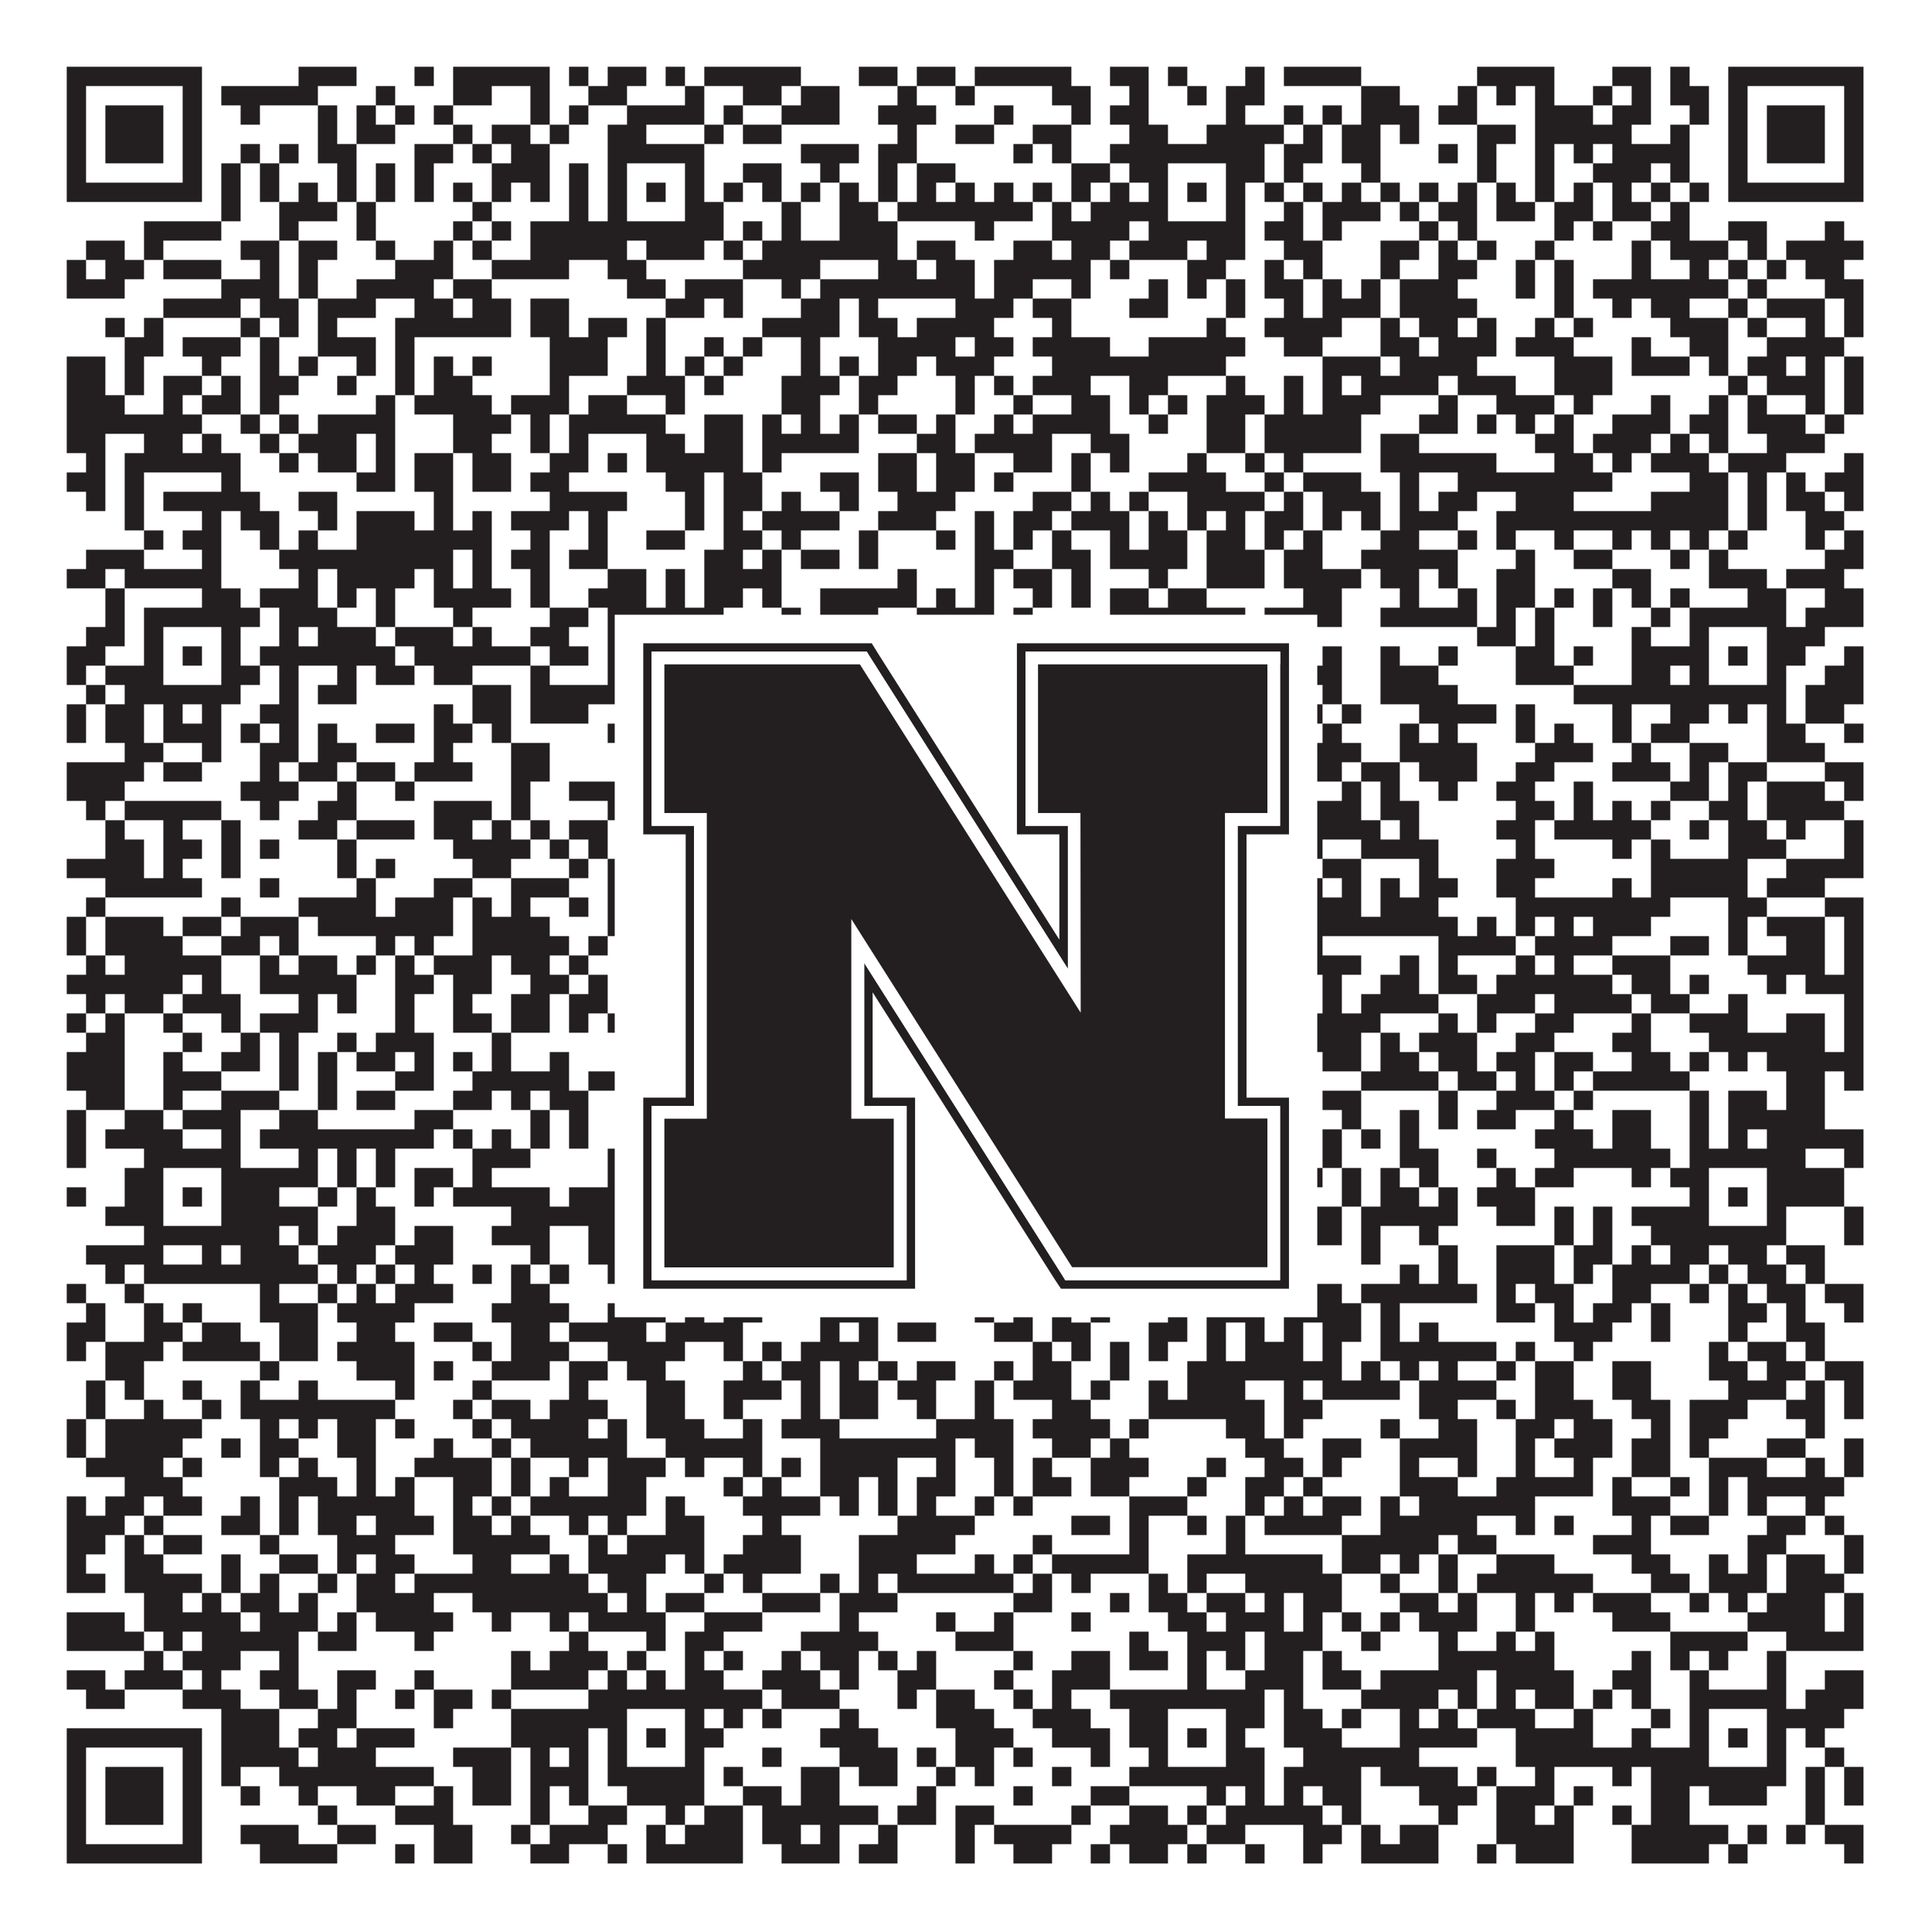
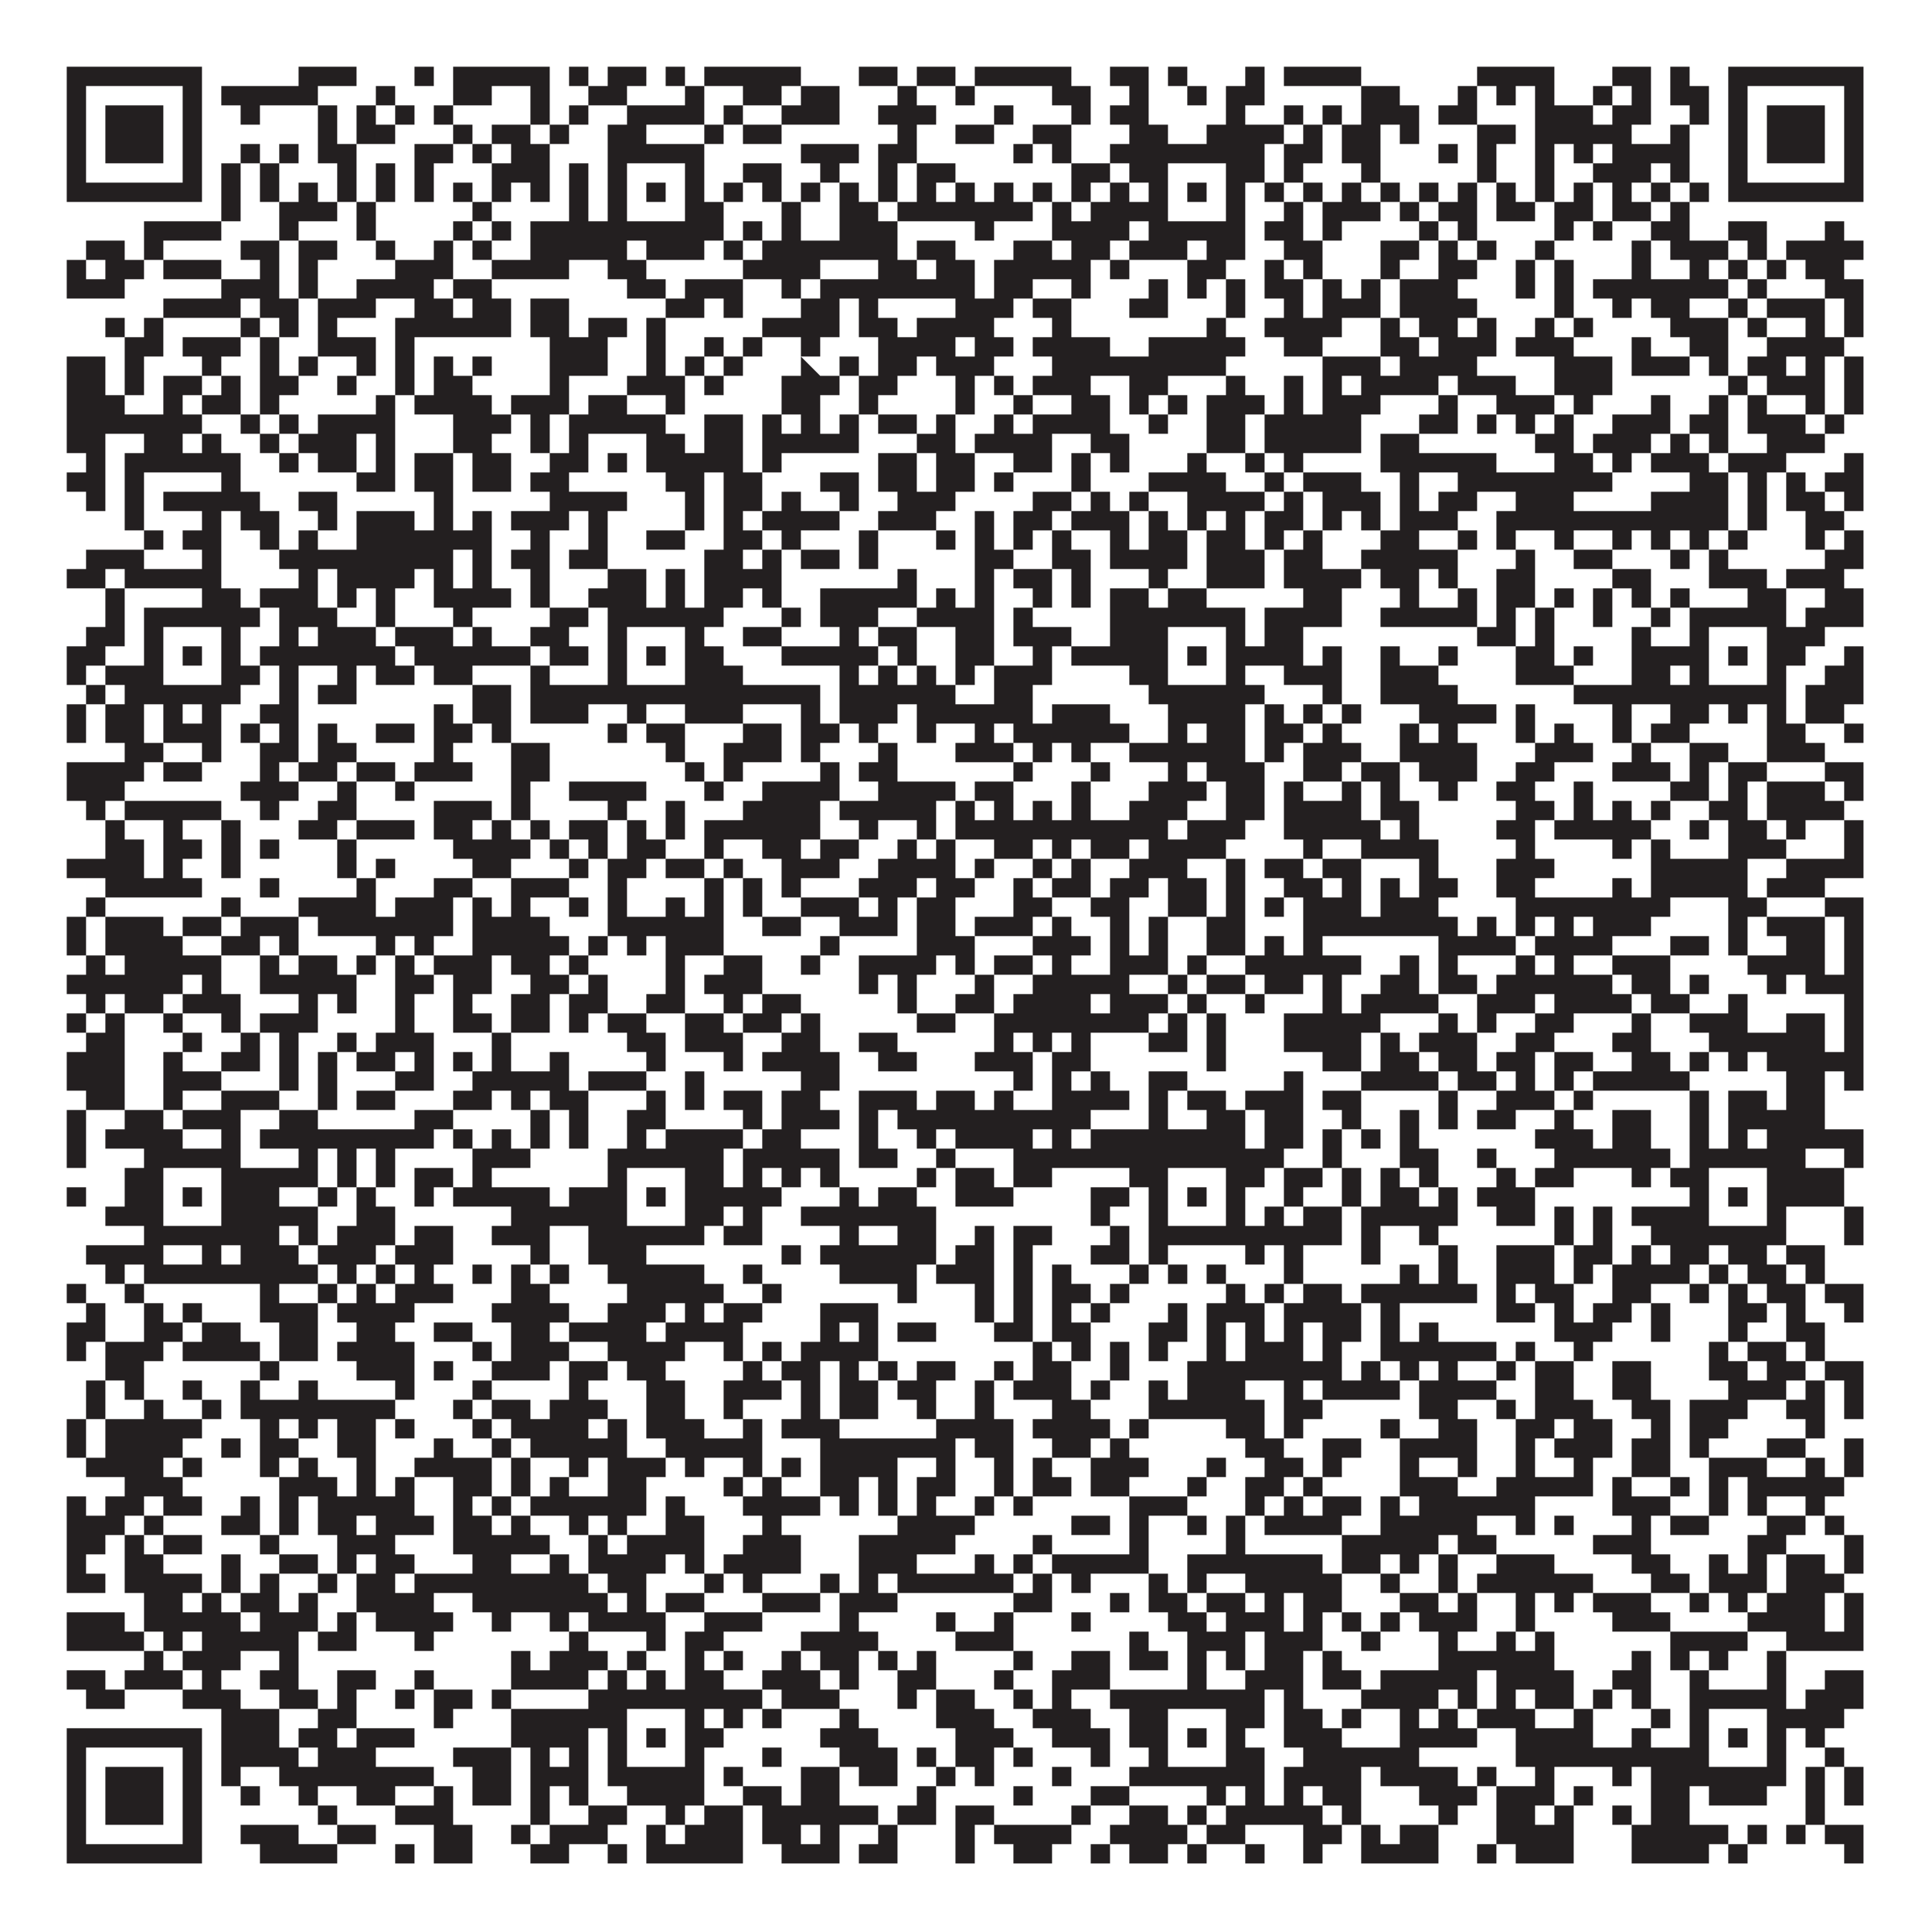
<svg xmlns="http://www.w3.org/2000/svg" version="1.1" width="1100px" height="1100px" viewBox="0 0 1100 1100">
-   <rect x="0" y="0" width="1100" height="1100" fill="#ffffff" fill-opacity="1" />
-   <path fill="#231f20" fill-opacity="1" d="M38,38L115,38L115,49L38,49ZM170,38L203,38L203,49L170,49ZM236,38L247,38L247,49L236,49ZM258,38L313,38L313,49L258,49ZM324,38L335,38L335,49L324,49ZM346,38L368,38L368,49L346,49ZM379,38L390,38L390,49L379,49ZM401,38L456,38L456,49L401,49ZM489,38L511,38L511,49L489,49ZM522,38L544,38L544,49L522,49ZM555,38L610,38L610,49L555,49ZM632,38L654,38L654,49L632,49ZM665,38L676,38L676,49L665,49ZM709,38L720,38L720,49L709,49ZM731,38L775,38L775,49L731,49ZM841,38L885,38L885,49L841,49ZM918,38L940,38L940,49L918,49ZM951,38L962,38L962,49L951,49ZM984,38L1061,38L1061,49L984,49ZM38,49L49,49L49,60L38,60ZM104,49L115,49L115,60L104,60ZM126,49L181,49L181,60L126,60ZM214,49L225,49L225,60L214,60ZM258,49L280,49L280,60L258,60ZM302,49L313,49L313,60L302,60ZM335,49L357,49L357,60L335,60ZM390,49L401,49L401,60L390,60ZM423,49L445,49L445,60L423,60ZM456,49L478,49L478,60L456,60ZM511,49L522,49L522,60L511,60ZM544,49L555,49L555,60L544,60ZM599,49L621,49L621,60L599,60ZM643,49L654,49L654,60L643,60ZM676,49L687,49L687,60L676,60ZM698,49L720,49L720,60L698,60ZM775,49L797,49L797,60L775,60ZM830,49L841,49L841,60L830,60ZM852,49L863,49L863,60L852,60ZM874,49L885,49L885,60L874,60ZM907,49L918,49L918,60L907,60ZM929,49L940,49L940,60L929,60ZM951,49L973,49L973,60L951,60ZM984,49L995,49L995,60L984,60ZM1050,49L1061,49L1061,60L1050,60ZM38,60L49,60L49,71L38,71ZM60,60L93,60L93,71L60,71ZM104,60L115,60L115,71L104,71ZM137,60L148,60L148,71L137,71ZM181,60L192,60L192,71L181,71ZM203,60L214,60L214,71L203,71ZM225,60L236,60L236,71L225,71ZM247,60L258,60L258,71L247,71ZM302,60L313,60L313,71L302,71ZM324,60L335,60L335,71L324,71ZM357,60L401,60L401,71L357,71ZM412,60L423,60L423,71L412,71ZM445,60L478,60L478,71L445,71ZM500,60L533,60L533,71L500,71ZM566,60L577,60L577,71L566,71ZM610,60L621,60L621,71L610,71ZM632,60L654,60L654,71L632,71ZM698,60L709,60L709,71L698,71ZM731,60L742,60L742,71L731,71ZM753,60L764,60L764,71L753,71ZM775,60L808,60L808,71L775,71ZM819,60L841,60L841,71L819,71ZM874,60L907,60L907,71L874,71ZM918,60L940,60L940,71L918,71ZM962,60L973,60L973,71L962,71ZM984,60L995,60L995,71L984,71ZM1006,60L1039,60L1039,71L1006,71ZM1050,60L1061,60L1061,71L1050,71ZM38,71L49,71L49,82L38,82ZM60,71L93,71L93,82L60,82ZM104,71L115,71L115,82L104,82ZM181,71L192,71L192,82L181,82ZM203,71L225,71L225,82L203,82ZM258,71L269,71L269,82L258,82ZM280,71L302,71L302,82L280,82ZM313,71L324,71L324,82L313,82ZM346,71L368,71L368,82L346,82ZM401,71L412,71L412,82L401,82ZM423,71L445,71L445,82L423,82ZM511,71L522,71L522,82L511,82ZM544,71L566,71L566,82L544,82ZM588,71L610,71L610,82L588,82ZM643,71L665,71L665,82L643,82ZM687,71L731,71L731,82L687,82ZM742,71L753,71L753,82L742,82ZM764,71L786,71L786,82L764,82ZM797,71L808,71L808,82L797,82ZM841,71L863,71L863,82L841,82ZM874,71L929,71L929,82L874,82ZM951,71L962,71L962,82L951,82ZM984,71L995,71L995,82L984,82ZM1006,71L1039,71L1039,82L1006,82ZM1050,71L1061,71L1061,82L1050,82ZM38,82L49,82L49,93L38,93ZM60,82L93,82L93,93L60,93ZM104,82L115,82L115,93L104,93ZM137,82L148,82L148,93L137,93ZM159,82L170,82L170,93L159,93ZM181,82L203,82L203,93L181,93ZM236,82L258,82L258,93L236,93ZM269,82L280,82L280,93L269,93ZM291,82L313,82L313,93L291,93ZM346,82L401,82L401,93L346,93ZM456,82L489,82L489,93L456,93ZM500,82L522,82L522,93L500,93ZM577,82L588,82L588,93L577,93ZM599,82L610,82L610,93L599,93ZM632,82L720,82L720,93L632,93ZM731,82L753,82L753,93L731,93ZM764,82L786,82L786,93L764,93ZM819,82L830,82L830,93L819,93ZM841,82L852,82L852,93L841,93ZM874,82L885,82L885,93L874,93ZM896,82L907,82L907,93L896,93ZM918,82L962,82L962,93L918,93ZM984,82L995,82L995,93L984,93ZM1006,82L1039,82L1039,93L1006,93ZM1050,82L1061,82L1061,93L1050,93ZM38,93L49,93L49,104L38,104ZM104,93L115,93L115,104L104,104ZM126,93L137,93L137,104L126,104ZM148,93L159,93L159,104L148,104ZM192,93L203,93L203,104L192,104ZM214,93L225,93L225,104L214,104ZM236,93L247,93L247,104L236,104ZM280,93L313,93L313,104L280,104ZM324,93L335,93L335,104L324,104ZM346,93L357,93L357,104L346,104ZM390,93L401,93L401,104L390,104ZM423,93L445,93L445,104L423,104ZM467,93L478,93L478,104L467,104ZM500,93L511,93L511,104L500,104ZM522,93L544,93L544,104L522,104ZM610,93L632,93L632,104L610,104ZM643,93L665,93L665,104L643,104ZM698,93L720,93L720,104L698,104ZM731,93L742,93L742,104L731,104ZM775,93L786,93L786,104L775,104ZM841,93L852,93L852,104L841,104ZM874,93L885,93L885,104L874,104ZM907,93L940,93L940,104L907,104ZM951,93L962,93L962,104L951,104ZM984,93L995,93L995,104L984,104ZM1050,93L1061,93L1061,104L1050,104ZM38,104L115,104L115,115L38,115ZM126,104L137,104L137,115L126,115ZM148,104L159,104L159,115L148,115ZM170,104L181,104L181,115L170,115ZM192,104L203,104L203,115L192,115ZM214,104L225,104L225,115L214,115ZM236,104L247,104L247,115L236,115ZM258,104L269,104L269,115L258,115ZM280,104L291,104L291,115L280,115ZM302,104L313,104L313,115L302,115ZM324,104L335,104L335,115L324,115ZM346,104L357,104L357,115L346,115ZM368,104L379,104L379,115L368,115ZM390,104L401,104L401,115L390,115ZM412,104L423,104L423,115L412,115ZM434,104L445,104L445,115L434,115ZM456,104L467,104L467,115L456,115ZM478,104L489,104L489,115L478,115ZM500,104L511,104L511,115L500,115ZM522,104L533,104L533,115L522,115ZM544,104L555,104L555,115L544,115ZM566,104L577,104L577,115L566,115ZM588,104L599,104L599,115L588,115ZM610,104L621,104L621,115L610,115ZM632,104L643,104L643,115L632,115ZM654,104L665,104L665,115L654,115ZM676,104L687,104L687,115L676,115ZM698,104L709,104L709,115L698,115ZM720,104L731,104L731,115L720,115ZM742,104L753,104L753,115L742,115ZM764,104L775,104L775,115L764,115ZM786,104L797,104L797,115L786,115ZM808,104L819,104L819,115L808,115ZM830,104L841,104L841,115L830,115ZM852,104L863,104L863,115L852,115ZM874,104L885,104L885,115L874,115ZM896,104L907,104L907,115L896,115ZM918,104L929,104L929,115L918,115ZM940,104L951,104L951,115L940,115ZM962,104L973,104L973,115L962,115ZM984,104L1061,104L1061,115L984,115ZM126,115L137,115L137,126L126,126ZM159,115L192,115L192,126L159,126ZM203,115L214,115L214,126L203,126ZM269,115L280,115L280,126L269,126ZM324,115L335,115L335,126L324,126ZM346,115L357,115L357,126L346,126ZM390,115L412,115L412,126L390,126ZM445,115L456,115L456,126L445,126ZM478,115L500,115L500,126L478,126ZM511,115L588,115L588,126L511,126ZM599,115L610,115L610,126L599,126ZM621,115L665,115L665,126L621,126ZM698,115L709,115L709,126L698,126ZM731,115L742,115L742,126L731,126ZM753,115L786,115L786,126L753,126ZM797,115L808,115L808,126L797,126ZM819,115L841,115L841,126L819,126ZM852,115L874,115L874,126L852,126ZM885,115L907,115L907,126L885,126ZM918,115L940,115L940,126L918,126ZM951,115L962,115L962,126L951,126ZM82,126L126,126L126,137L82,137ZM159,126L170,126L170,137L159,137ZM203,126L214,126L214,137L203,137ZM258,126L269,126L269,137L258,137ZM280,126L291,126L291,137L280,137ZM302,126L412,126L412,137L302,137ZM423,126L434,126L434,137L423,137ZM445,126L456,126L456,137L445,137ZM478,126L511,126L511,137L478,137ZM555,126L566,126L566,137L555,137ZM599,126L643,126L643,137L599,137ZM654,126L709,126L709,137L654,137ZM720,126L742,126L742,137L720,137ZM753,126L764,126L764,137L753,137ZM808,126L819,126L819,137L808,137ZM830,126L841,126L841,137L830,137ZM885,126L896,126L896,137L885,137ZM907,126L918,126L918,137L907,137ZM940,126L962,126L962,137L940,137ZM984,126L1006,126L1006,137L984,137ZM1039,126L1050,126L1050,137L1039,137ZM49,137L71,137L71,148L49,148ZM82,137L93,137L93,148L82,148ZM137,137L159,137L159,148L137,148ZM170,137L192,137L192,148L170,148ZM214,137L225,137L225,148L214,148ZM247,137L258,137L258,148L247,148ZM269,137L280,137L280,148L269,148ZM302,137L357,137L357,148L302,148ZM368,137L401,137L401,148L368,148ZM412,137L423,137L423,148L412,148ZM434,137L511,137L511,148L434,148ZM522,137L544,137L544,148L522,148ZM577,137L599,137L599,148L577,148ZM610,137L632,137L632,148L610,148ZM643,137L676,137L676,148L643,148ZM687,137L709,137L709,148L687,148ZM731,137L753,137L753,148L731,148ZM786,137L808,137L808,148L786,148ZM819,137L830,137L830,148L819,148ZM841,137L852,137L852,148L841,148ZM874,137L885,137L885,148L874,148ZM929,137L940,137L940,148L929,148ZM951,137L984,137L984,148L951,148ZM995,137L1006,137L1006,148L995,148ZM1017,137L1061,137L1061,148L1017,148ZM38,148L49,148L49,159L38,159ZM60,148L82,148L82,159L60,159ZM93,148L126,148L126,159L93,159ZM148,148L159,148L159,159L148,159ZM170,148L181,148L181,159L170,159ZM225,148L258,148L258,159L225,159ZM280,148L324,148L324,159L280,159ZM346,148L368,148L368,159L346,159ZM423,148L467,148L467,159L423,159ZM500,148L522,148L522,159L500,159ZM533,148L555,148L555,159L533,159ZM566,148L621,148L621,159L566,159ZM632,148L643,148L643,159L632,159ZM676,148L698,148L698,159L676,159ZM720,148L731,148L731,159L720,159ZM742,148L753,148L753,159L742,159ZM786,148L797,148L797,159L786,159ZM819,148L841,148L841,159L819,159ZM863,148L874,148L874,159L863,159ZM885,148L896,148L896,159L885,159ZM929,148L940,148L940,159L929,159ZM962,148L973,148L973,159L962,159ZM984,148L995,148L995,159L984,159ZM1006,148L1017,148L1017,159L1006,159ZM1028,148L1050,148L1050,159L1028,159ZM38,159L71,159L71,170L38,170ZM126,159L159,159L159,170L126,170ZM170,159L181,159L181,170L170,170ZM203,159L247,159L247,170L203,170ZM258,159L280,159L280,170L258,170ZM357,159L379,159L379,170L357,170ZM390,159L423,159L423,170L390,170ZM445,159L456,159L456,170L445,170ZM467,159L555,159L555,170L467,170ZM566,159L588,159L588,170L566,170ZM610,159L621,159L621,170L610,170ZM654,159L665,159L665,170L654,170ZM676,159L687,159L687,170L676,170ZM698,159L709,159L709,170L698,170ZM720,159L742,159L742,170L720,170ZM753,159L764,159L764,170L753,170ZM775,159L786,159L786,170L775,170ZM797,159L830,159L830,170L797,170ZM863,159L874,159L874,170L863,170ZM885,159L896,159L896,170L885,170ZM907,159L984,159L984,170L907,170ZM995,159L1006,159L1006,170L995,170ZM1039,159L1061,159L1061,170L1039,170ZM93,170L137,170L137,181L93,181ZM148,170L170,170L170,181L148,181ZM181,170L214,170L214,181L181,181ZM236,170L258,170L258,181L236,181ZM269,170L291,170L291,181L269,181ZM302,170L324,170L324,181L302,181ZM379,170L401,170L401,181L379,181ZM412,170L423,170L423,181L412,181ZM456,170L478,170L478,181L456,181ZM489,170L500,170L500,181L489,181ZM544,170L577,170L577,181L544,181ZM588,170L610,170L610,181L588,181ZM643,170L665,170L665,181L643,181ZM698,170L709,170L709,181L698,181ZM731,170L742,170L742,181L731,181ZM753,170L786,170L786,181L753,181ZM797,170L841,170L841,181L797,181ZM885,170L896,170L896,181L885,181ZM918,170L929,170L929,181L918,181ZM940,170L962,170L962,181L940,181ZM984,170L995,170L995,181L984,181ZM1006,170L1039,170L1039,181L1006,181ZM1050,170L1061,170L1061,181L1050,181ZM60,181L71,181L71,192L60,192ZM82,181L93,181L93,192L82,192ZM137,181L148,181L148,192L137,192ZM159,181L170,181L170,192L159,192ZM181,181L192,181L192,192L181,192ZM225,181L291,181L291,192L225,192ZM302,181L324,181L324,192L302,192ZM335,181L357,181L357,192L335,192ZM368,181L379,181L379,192L368,192ZM434,181L478,181L478,192L434,192ZM489,181L511,181L511,192L489,192ZM522,181L566,181L566,192L522,192ZM599,181L610,181L610,192L599,192ZM687,181L698,181L698,192L687,192ZM720,181L764,181L764,192L720,192ZM786,181L797,181L797,192L786,192ZM808,181L830,181L830,192L808,192ZM841,181L852,181L852,192L841,192ZM874,181L885,181L885,192L874,192ZM896,181L907,181L907,192L896,192ZM951,181L984,181L984,192L951,192ZM995,181L1006,181L1006,192L995,192ZM1028,181L1039,181L1039,192L1028,192ZM1050,181L1061,181L1061,192L1050,192ZM71,192L93,192L93,203L71,203ZM104,192L137,192L137,203L104,203ZM148,192L159,192L159,203L148,203ZM181,192L214,192L214,203L181,203ZM225,192L236,192L236,203L225,203ZM313,192L346,192L346,203L313,203ZM368,192L379,192L379,203L368,203ZM401,192L412,192L412,203L401,203ZM423,192L434,192L434,203L423,203ZM456,192L467,192L467,203L456,203ZM500,192L544,192L544,203L500,203ZM555,192L577,192L577,203L555,203ZM588,192L632,192L632,203L588,203ZM654,192L709,192L709,203L654,203ZM731,192L753,192L753,203L731,203ZM786,192L808,192L808,203L786,203ZM819,192L852,192L852,203L819,203ZM863,192L896,192L896,203L863,203ZM929,192L940,192L940,203L929,203ZM962,192L984,192L984,203L962,203ZM1006,192L1050,192L1050,203L1006,203ZM38,203L60,203L60,214L38,214ZM71,203L82,203L82,214L71,214ZM115,203L126,203L126,214L115,214ZM148,203L159,203L159,214L148,214ZM170,203L181,203L181,214L170,214ZM203,203L214,203L214,214L203,214ZM225,203L236,203L236,214L225,214ZM247,203L258,203L258,214L247,214ZM269,203L280,203L280,214L269,214ZM313,203L346,203L346,214L313,214ZM368,203L379,203L379,214L368,214ZM390,203L401,203L401,214L390,214ZM412,203L423,203L423,214L412,214ZM456,203L467,203L467,214L456,214ZM478,203L489,203L489,214L478,214ZM500,203L522,203L522,214L500,214ZM533,203L566,203L566,214L533,214ZM599,203L698,203L698,214L599,214ZM753,203L786,203L786,214L753,214ZM797,203L841,203L841,214L797,214ZM885,203L918,203L918,214L885,214ZM929,203L962,203L962,214L929,214ZM973,203L984,203L984,214L973,214ZM995,203L1017,203L1017,214L995,214ZM1028,203L1039,203L1039,214L1028,214ZM1050,203L1061,203L1061,214L1050,214ZM38,214L60,214L60,225L38,225ZM71,214L82,214L82,225L71,225ZM93,214L115,214L115,225L93,225ZM126,214L137,214L137,225L126,225ZM148,214L170,214L170,225L148,225ZM192,214L203,214L203,225L192,225ZM225,214L236,214L236,225L225,225ZM247,214L269,214L269,225L247,225ZM313,214L324,214L324,225L313,225ZM357,214L390,214L390,225L357,225ZM401,214L412,214L412,225L401,225ZM445,214L478,214L478,225L445,225ZM489,214L511,214L511,225L489,225ZM544,214L555,214L555,225L544,225ZM566,214L577,214L577,225L566,225ZM588,214L621,214L621,225L588,225ZM643,214L665,214L665,225L643,225ZM698,214L709,214L709,225L698,225ZM731,214L742,214L742,225L731,225ZM753,214L764,214L764,225L753,225ZM775,214L819,214L819,225L775,225ZM830,214L863,214L863,225L830,225ZM885,214L918,214L918,225L885,225ZM984,214L995,214L995,225L984,225ZM1006,214L1039,214L1039,225L1006,225ZM1050,214L1061,214L1061,225L1050,225ZM38,225L71,225L71,236L38,236ZM93,225L104,225L104,236L93,236ZM115,225L137,225L137,236L115,236ZM148,225L159,225L159,236L148,236ZM214,225L225,225L225,236L214,236ZM236,225L280,225L280,236L236,236ZM291,225L324,225L324,236L291,236ZM335,225L357,225L357,236L335,236ZM379,225L390,225L390,236L379,236ZM445,225L467,225L467,236L445,236ZM489,225L500,225L500,236L489,236ZM544,225L555,225L555,236L544,236ZM577,225L588,225L588,236L577,236ZM610,225L632,225L632,236L610,236ZM643,225L654,225L654,236L643,236ZM665,225L676,225L676,236L665,236ZM687,225L720,225L720,236L687,236ZM731,225L742,225L742,236L731,236ZM753,225L786,225L786,236L753,236ZM819,225L830,225L830,236L819,236ZM852,225L885,225L885,236L852,236ZM896,225L907,225L907,236L896,236ZM940,225L951,225L951,236L940,236ZM973,225L984,225L984,236L973,236ZM995,225L1006,225L1006,236L995,236ZM1028,225L1039,225L1039,236L1028,236ZM1050,225L1061,225L1061,236L1050,236ZM38,236L115,236L115,247L38,247ZM137,236L148,236L148,247L137,247ZM159,236L170,236L170,247L159,247ZM181,236L225,236L225,247L181,247ZM258,236L291,236L291,247L258,247ZM302,236L313,236L313,247L302,247ZM324,236L379,236L379,247L324,247ZM401,236L423,236L423,247L401,247ZM434,236L445,236L445,247L434,247ZM456,236L467,236L467,247L456,247ZM478,236L489,236L489,247L478,247ZM500,236L522,236L522,247L500,247ZM533,236L544,236L544,247L533,247ZM566,236L577,236L577,247L566,247ZM588,236L632,236L632,247L588,247ZM654,236L665,236L665,247L654,247ZM687,236L709,236L709,247L687,247ZM720,236L775,236L775,247L720,247ZM808,236L830,236L830,247L808,247ZM841,236L852,236L852,247L841,247ZM863,236L874,236L874,247L863,247ZM885,236L896,236L896,247L885,247ZM918,236L951,236L951,247L918,247ZM962,236L984,236L984,247L962,247ZM995,236L1028,236L1028,247L995,247ZM1039,236L1050,236L1050,247L1039,247ZM38,247L60,247L60,258L38,258ZM82,247L104,247L104,258L82,258ZM115,247L126,247L126,258L115,258ZM148,247L159,247L159,258L148,258ZM170,247L203,247L203,258L170,258ZM214,247L225,247L225,258L214,258ZM258,247L280,247L280,258L258,258ZM302,247L313,247L313,258L302,258ZM324,247L335,247L335,258L324,258ZM368,247L390,247L390,258L368,258ZM401,247L423,247L423,258L401,258ZM434,247L489,247L489,258L434,258ZM522,247L544,247L544,258L522,258ZM555,247L599,247L599,258L555,258ZM621,247L643,247L643,258L621,258ZM687,247L709,247L709,258L687,258ZM720,247L775,247L775,258L720,258ZM786,247L808,247L808,258L786,258ZM874,247L896,247L896,258L874,258ZM907,247L940,247L940,258L907,258ZM951,247L962,247L962,258L951,258ZM973,247L984,247L984,258L973,258ZM1006,247L1039,247L1039,258L1006,258ZM49,258L60,258L60,269L49,269ZM71,258L137,258L137,269L71,269ZM159,258L170,258L170,269L159,269ZM181,258L203,258L203,269L181,269ZM214,258L225,258L225,269L214,269ZM236,258L258,258L258,269L236,269ZM269,258L291,258L291,269L269,269ZM313,258L335,258L335,269L313,269ZM346,258L357,258L357,269L346,269ZM368,258L423,258L423,269L368,269ZM434,258L445,258L445,269L434,269ZM500,258L522,258L522,269L500,269ZM533,258L555,258L555,269L533,269ZM577,258L599,258L599,269L577,269ZM610,258L621,258L621,269L610,269ZM632,258L643,258L643,269L632,269ZM676,258L687,258L687,269L676,269ZM709,258L720,258L720,269L709,269ZM731,258L742,258L742,269L731,269ZM786,258L852,258L852,269L786,269ZM885,258L907,258L907,269L885,269ZM918,258L929,258L929,269L918,269ZM940,258L973,258L973,269L940,269ZM984,258L1017,258L1017,269L984,269ZM1050,258L1061,258L1061,269L1050,269ZM38,269L60,269L60,280L38,280ZM71,269L82,269L82,280L71,280ZM126,269L137,269L137,280L126,280ZM203,269L225,269L225,280L203,280ZM236,269L258,269L258,280L236,280ZM269,269L291,269L291,280L269,280ZM302,269L324,269L324,280L302,280ZM379,269L401,269L401,280L379,280ZM412,269L434,269L434,280L412,280ZM467,269L489,269L489,280L467,280ZM500,269L522,269L522,280L500,280ZM533,269L555,269L555,280L533,280ZM566,269L577,269L577,280L566,280ZM610,269L621,269L621,280L610,280ZM654,269L698,269L698,280L654,280ZM720,269L731,269L731,280L720,280ZM742,269L775,269L775,280L742,280ZM797,269L808,269L808,280L797,280ZM830,269L918,269L918,280L830,280ZM962,269L984,269L984,280L962,280ZM995,269L1006,269L1006,280L995,280ZM1017,269L1028,269L1028,280L1017,280ZM1039,269L1061,269L1061,280L1039,280ZM49,280L60,280L60,291L49,291ZM71,280L82,280L82,291L71,291ZM93,280L148,280L148,291L93,291ZM170,280L192,280L192,291L170,291ZM247,280L258,280L258,291L247,291ZM313,280L357,280L357,291L313,291ZM390,280L401,280L401,291L390,291ZM412,280L434,280L434,291L412,291ZM445,280L456,280L456,291L445,291ZM478,280L489,280L489,291L478,291ZM511,280L544,280L544,291L511,291ZM588,280L610,280L610,291L588,291ZM621,280L632,280L632,291L621,291ZM643,280L654,280L654,291L643,291ZM676,280L720,280L720,291L676,291ZM731,280L742,280L742,291L731,291ZM753,280L786,280L786,291L753,291ZM797,280L808,280L808,291L797,291ZM819,280L841,280L841,291L819,291ZM863,280L896,280L896,291L863,291ZM940,280L984,280L984,291L940,291ZM995,280L1006,280L1006,291L995,291ZM1017,280L1039,280L1039,291L1017,291ZM1050,280L1061,280L1061,291L1050,291ZM71,291L82,291L82,302L71,302ZM115,291L126,291L126,302L115,302ZM137,291L159,291L159,302L137,302ZM181,291L192,291L192,302L181,302ZM203,291L236,291L236,302L203,302ZM247,291L258,291L258,302L247,302ZM269,291L280,291L280,302L269,302ZM291,291L324,291L324,302L291,302ZM335,291L346,291L346,302L335,302ZM390,291L401,291L401,302L390,302ZM412,291L423,291L423,302L412,302ZM434,291L478,291L478,302L434,302ZM500,291L533,291L533,302L500,302ZM555,291L566,291L566,302L555,302ZM577,291L599,291L599,302L577,302ZM610,291L643,291L643,302L610,302ZM654,291L665,291L665,302L654,302ZM676,291L687,291L687,302L676,302ZM698,291L709,291L709,302L698,302ZM720,291L742,291L742,302L720,302ZM753,291L764,291L764,302L753,302ZM775,291L786,291L786,302L775,302ZM797,291L830,291L830,302L797,302ZM852,291L984,291L984,302L852,302ZM995,291L1006,291L1006,302L995,302ZM1028,291L1050,291L1050,302L1028,302ZM82,302L93,302L93,313L82,313ZM104,302L126,302L126,313L104,313ZM148,302L159,302L159,313L148,313ZM170,302L181,302L181,313L170,313ZM203,302L280,302L280,313L203,313ZM302,302L313,302L313,313L302,313ZM335,302L346,302L346,313L335,313ZM368,302L390,302L390,313L368,313ZM412,302L434,302L434,313L412,313ZM445,302L456,302L456,313L445,313ZM489,302L500,302L500,313L489,313ZM533,302L544,302L544,313L533,313ZM555,302L566,302L566,313L555,313ZM577,302L588,302L588,313L577,313ZM599,302L610,302L610,313L599,313ZM632,302L643,302L643,313L632,313ZM654,302L676,302L676,313L654,313ZM687,302L709,302L709,313L687,313ZM720,302L731,302L731,313L720,313ZM742,302L753,302L753,313L742,313ZM786,302L808,302L808,313L786,313ZM830,302L841,302L841,313L830,313ZM852,302L863,302L863,313L852,313ZM885,302L896,302L896,313L885,313ZM918,302L929,302L929,313L918,313ZM940,302L951,302L951,313L940,313ZM962,302L973,302L973,313L962,313ZM984,302L995,302L995,313L984,313ZM1028,302L1039,302L1039,313L1028,313ZM1050,302L1061,302L1061,313L1050,313ZM49,313L82,313L82,324L49,324ZM115,313L126,313L126,324L115,324ZM159,313L258,313L258,324L159,324ZM269,313L280,313L280,324L269,324ZM291,313L313,313L313,324L291,324ZM324,313L346,313L346,324L324,324ZM401,313L423,313L423,324L401,324ZM434,313L445,313L445,324L434,324ZM456,313L478,313L478,324L456,324ZM489,313L500,313L500,324L489,324ZM555,313L577,313L577,324L555,324ZM599,313L621,313L621,324L599,324ZM632,313L676,313L676,324L632,324ZM687,313L720,313L720,324L687,324ZM731,313L753,313L753,324L731,324ZM775,313L830,313L830,324L775,324ZM863,313L874,313L874,324L863,324ZM896,313L918,313L918,324L896,324ZM951,313L962,313L962,324L951,324ZM973,313L984,313L984,324L973,324ZM1039,313L1061,313L1061,324L1039,324ZM38,324L60,324L60,335L38,335ZM71,324L126,324L126,335L71,335ZM170,324L181,324L181,335L170,335ZM192,324L236,324L236,335L192,335ZM247,324L258,324L258,335L247,335ZM269,324L280,324L280,335L269,335ZM302,324L313,324L313,335L302,335ZM346,324L368,324L368,335L346,335ZM379,324L390,324L390,335L379,335ZM401,324L445,324L445,335L401,335ZM511,324L522,324L522,335L511,335ZM555,324L566,324L566,335L555,335ZM577,324L599,324L599,335L577,335ZM610,324L621,324L621,335L610,335ZM654,324L665,324L665,335L654,335ZM687,324L720,324L720,335L687,335ZM731,324L775,324L775,335L731,335ZM786,324L808,324L808,335L786,335ZM819,324L830,324L830,335L819,335ZM852,324L874,324L874,335L852,335ZM918,324L940,324L940,335L918,335ZM973,324L1006,324L1006,335L973,335ZM1017,324L1050,324L1050,335L1017,335ZM60,335L71,335L71,346L60,346ZM115,335L137,335L137,346L115,346ZM148,335L181,335L181,346L148,346ZM192,335L203,335L203,346L192,346ZM214,335L225,335L225,346L214,346ZM247,335L291,335L291,346L247,346ZM302,335L313,335L313,346L302,346ZM335,335L368,335L368,346L335,346ZM379,335L390,335L390,346L379,346ZM401,335L423,335L423,346L401,346ZM434,335L445,335L445,346L434,346ZM467,335L522,335L522,346L467,346ZM533,335L544,335L544,346L533,346ZM555,335L566,335L566,346L555,346ZM588,335L599,335L599,346L588,346ZM610,335L621,335L621,346L610,346ZM632,335L654,335L654,346L632,346ZM665,335L687,335L687,346L665,346ZM742,335L764,335L764,346L742,346ZM797,335L808,335L808,346L797,346ZM830,335L841,335L841,346L830,346ZM852,335L874,335L874,346L852,346ZM885,335L896,335L896,346L885,346ZM907,335L918,335L918,346L907,346ZM929,335L940,335L940,346L929,346ZM951,335L962,335L962,346L951,346ZM995,335L1017,335L1017,346L995,346ZM1039,335L1061,335L1061,346L1039,346ZM60,346L71,346L71,357L60,357ZM82,346L148,346L148,357L82,357ZM159,346L192,346L192,357L159,357ZM214,346L225,346L225,357L214,357ZM258,346L269,346L269,357L258,357ZM313,346L335,346L335,357L313,357ZM346,346L412,346L412,357L346,357ZM445,346L456,346L456,357L445,357ZM467,346L500,346L500,357L467,357ZM522,346L566,346L566,357L522,357ZM577,346L588,346L588,357L577,357ZM632,346L709,346L709,357L632,357ZM720,346L764,346L764,357L720,357ZM786,346L841,346L841,357L786,357ZM852,346L863,346L863,357L852,357ZM874,346L885,346L885,357L874,357ZM907,346L918,346L918,357L907,357ZM940,346L951,346L951,357L940,357ZM962,346L1017,346L1017,357L962,357ZM1028,346L1061,346L1061,357L1028,357ZM49,357L71,357L71,368L49,368ZM82,357L93,357L93,368L82,368ZM126,357L137,357L137,368L126,368ZM159,357L170,357L170,368L159,368ZM181,357L214,357L214,368L181,368ZM225,357L258,357L258,368L225,368ZM269,357L280,357L280,368L269,368ZM302,357L324,357L324,368L302,368ZM346,357L357,357L357,368L346,368ZM390,357L401,357L401,368L390,368ZM423,357L445,357L445,368L423,368ZM478,357L489,357L489,368L478,368ZM500,357L522,357L522,368L500,368ZM544,357L566,357L566,368L544,368ZM577,357L610,357L610,368L577,368ZM632,357L665,357L665,368L632,368ZM698,357L709,357L709,368L698,368ZM720,357L742,357L742,368L720,368ZM841,357L863,357L863,368L841,368ZM874,357L885,357L885,368L874,368ZM929,357L940,357L940,368L929,368ZM962,357L973,357L973,368L962,368ZM1006,357L1039,357L1039,368L1006,368ZM38,368L60,368L60,379L38,379ZM82,368L93,368L93,379L82,379ZM104,368L115,368L115,379L104,379ZM126,368L137,368L137,379L126,379ZM148,368L225,368L225,379L148,379ZM236,368L302,368L302,379L236,379ZM313,368L335,368L335,379L313,379ZM346,368L357,368L357,379L346,379ZM368,368L379,368L379,379L368,379ZM390,368L412,368L412,379L390,379ZM445,368L500,368L500,379L445,379ZM511,368L522,368L522,379L511,379ZM544,368L566,368L566,379L544,379ZM588,368L599,368L599,379L588,379ZM610,368L665,368L665,379L610,379ZM676,368L687,368L687,379L676,379ZM698,368L742,368L742,379L698,379ZM753,368L764,368L764,379L753,379ZM786,368L797,368L797,379L786,379ZM819,368L830,368L830,379L819,379ZM863,368L885,368L885,379L863,379ZM896,368L907,368L907,379L896,379ZM929,368L973,368L973,379L929,379ZM984,368L995,368L995,379L984,379ZM1006,368L1028,368L1028,379L1006,379ZM1050,368L1061,368L1061,379L1050,379ZM38,379L49,379L49,390L38,390ZM60,379L93,379L93,390L60,390ZM126,379L148,379L148,390L126,390ZM159,379L170,379L170,390L159,390ZM192,379L203,379L203,390L192,390ZM214,379L236,379L236,390L214,390ZM247,379L269,379L269,390L247,390ZM302,379L313,379L313,390L302,390ZM346,379L357,379L357,390L346,390ZM390,379L423,379L423,390L390,390ZM478,379L489,379L489,390L478,390ZM500,379L511,379L511,390L500,390ZM522,379L533,379L533,390L522,390ZM544,379L555,379L555,390L544,390ZM566,379L599,379L599,390L566,390ZM643,379L665,379L665,390L643,390ZM698,379L709,379L709,390L698,390ZM731,379L764,379L764,390L731,390ZM786,379L819,379L819,390L786,390ZM863,379L896,379L896,390L863,390ZM929,379L951,379L951,390L929,390ZM962,379L973,379L973,390L962,390ZM1006,379L1017,379L1017,390L1006,390ZM1039,379L1061,379L1061,390L1039,390ZM49,390L60,390L60,401L49,401ZM71,390L137,390L137,401L71,401ZM159,390L170,390L170,401L159,401ZM181,390L203,390L203,401L181,401ZM269,390L291,390L291,401L269,401ZM302,390L467,390L467,401L302,401ZM478,390L544,390L544,401L478,401ZM566,390L588,390L588,401L566,401ZM654,390L720,390L720,401L654,401ZM753,390L764,390L764,401L753,401ZM786,390L830,390L830,401L786,401ZM896,390L1017,390L1017,401L896,401ZM1028,390L1061,390L1061,401L1028,401ZM38,401L49,401L49,412L38,412ZM60,401L82,401L82,412L60,412ZM93,401L104,401L104,412L93,412ZM115,401L126,401L126,412L115,412ZM148,401L170,401L170,412L148,412ZM247,401L258,401L258,412L247,412ZM269,401L291,401L291,412L269,412ZM302,401L335,401L335,412L302,412ZM357,401L368,401L368,412L357,412ZM390,401L423,401L423,412L390,412ZM456,401L467,401L467,412L456,412ZM478,401L511,401L511,412L478,412ZM522,401L588,401L588,412L522,412ZM599,401L632,401L632,412L599,412ZM665,401L709,401L709,412L665,412ZM720,401L731,401L731,412L720,412ZM742,401L753,401L753,412L742,412ZM764,401L775,401L775,412L764,412ZM808,401L852,401L852,412L808,412ZM863,401L874,401L874,412L863,412ZM918,401L929,401L929,412L918,412ZM951,401L973,401L973,412L951,412ZM984,401L995,401L995,412L984,412ZM1006,401L1017,401L1017,412L1006,412ZM1028,401L1050,401L1050,412L1028,412ZM38,412L49,412L49,423L38,423ZM60,412L82,412L82,423L60,423ZM93,412L126,412L126,423L93,423ZM137,412L148,412L148,423L137,423ZM159,412L170,412L170,423L159,423ZM181,412L192,412L192,423L181,423ZM214,412L236,412L236,423L214,423ZM247,412L269,412L269,423L247,423ZM280,412L291,412L291,423L280,423ZM346,412L357,412L357,423L346,423ZM368,412L390,412L390,423L368,423ZM423,412L445,412L445,423L423,423ZM456,412L478,412L478,423L456,423ZM489,412L500,412L500,423L489,423ZM522,412L533,412L533,423L522,423ZM555,412L566,412L566,423L555,423ZM577,412L643,412L643,423L577,423ZM665,412L676,412L676,423L665,423ZM687,412L709,412L709,423L687,423ZM720,412L742,412L742,423L720,423ZM753,412L764,412L764,423L753,423ZM797,412L808,412L808,423L797,423ZM819,412L830,412L830,423L819,423ZM863,412L874,412L874,423L863,423ZM885,412L896,412L896,423L885,423ZM918,412L929,412L929,423L918,423ZM940,412L962,412L962,423L940,423ZM1006,412L1028,412L1028,423L1006,423ZM1050,412L1061,412L1061,423L1050,423ZM71,423L93,423L93,434L71,434ZM115,423L126,423L126,434L115,434ZM148,423L170,423L170,434L148,434ZM181,423L203,423L203,434L181,434ZM247,423L258,423L258,434L247,434ZM291,423L313,423L313,434L291,434ZM379,423L390,423L390,434L379,434ZM412,423L445,423L445,434L412,434ZM456,423L467,423L467,434L456,434ZM500,423L511,423L511,434L500,434ZM544,423L577,423L577,434L544,434ZM588,423L599,423L599,434L588,434ZM610,423L621,423L621,434L610,434ZM643,423L709,423L709,434L643,434ZM720,423L731,423L731,434L720,434ZM742,423L775,423L775,434L742,434ZM797,423L841,423L841,434L797,434ZM874,423L907,423L907,434L874,434ZM929,423L940,423L940,434L929,434ZM962,423L984,423L984,434L962,434ZM1006,423L1039,423L1039,434L1006,434ZM38,434L82,434L82,445L38,445ZM93,434L115,434L115,445L93,445ZM148,434L159,434L159,445L148,445ZM170,434L192,434L192,445L170,445ZM203,434L225,434L225,445L203,445ZM236,434L269,434L269,445L236,445ZM291,434L313,434L313,445L291,445ZM390,434L401,434L401,445L390,445ZM412,434L423,434L423,445L412,445ZM467,434L478,434L478,445L467,445ZM489,434L511,434L511,445L489,445ZM577,434L588,434L588,445L577,445ZM621,434L632,434L632,445L621,445ZM665,434L676,434L676,445L665,445ZM687,434L720,434L720,445L687,445ZM742,434L764,434L764,445L742,445ZM775,434L797,434L797,445L775,445ZM808,434L841,434L841,445L808,445ZM863,434L885,434L885,445L863,445ZM918,434L951,434L951,445L918,445ZM962,434L973,434L973,445L962,445ZM984,434L1006,434L1006,445L984,445ZM1039,434L1061,434L1061,445L1039,445ZM38,445L71,445L71,456L38,456ZM137,445L170,445L170,456L137,456ZM192,445L203,445L203,456L192,456ZM225,445L236,445L236,456L225,456ZM291,445L302,445L302,456L291,456ZM324,445L368,445L368,456L324,456ZM401,445L412,445L412,456L401,456ZM434,445L478,445L478,456L434,456ZM500,445L544,445L544,456L500,456ZM555,445L577,445L577,456L555,456ZM610,445L621,445L621,456L610,456ZM654,445L687,445L687,456L654,456ZM698,445L720,445L720,456L698,456ZM731,445L742,445L742,456L731,456ZM764,445L775,445L775,456L764,456ZM786,445L797,445L797,456L786,456ZM819,445L830,445L830,456L819,456ZM852,445L874,445L874,456L852,456ZM896,445L907,445L907,456L896,456ZM951,445L973,445L973,456L951,456ZM984,445L995,445L995,456L984,456ZM1006,445L1039,445L1039,456L1006,456ZM1050,445L1061,445L1061,456L1050,456ZM49,456L60,456L60,467L49,467ZM71,456L126,456L126,467L71,467ZM148,456L159,456L159,467L148,467ZM181,456L203,456L203,467L181,467ZM247,456L280,456L280,467L247,467ZM291,456L302,456L302,467L291,467ZM346,456L357,456L357,467L346,467ZM379,456L390,456L390,467L379,467ZM423,456L467,456L467,467L423,467ZM478,456L533,456L533,467L478,467ZM544,456L555,456L555,467L544,467ZM566,456L577,456L577,467L566,467ZM588,456L599,456L599,467L588,467ZM610,456L621,456L621,467L610,467ZM643,456L676,456L676,467L643,467ZM698,456L720,456L720,467L698,467ZM731,456L775,456L775,467L731,467ZM786,456L808,456L808,467L786,467ZM863,456L885,456L885,467L863,467ZM896,456L907,456L907,467L896,467ZM918,456L929,456L929,467L918,467ZM940,456L951,456L951,467L940,467ZM973,456L995,456L995,467L973,467ZM1006,456L1050,456L1050,467L1006,467ZM60,467L71,467L71,478L60,478ZM93,467L104,467L104,478L93,478ZM126,467L137,467L137,478L126,478ZM170,467L192,467L192,478L170,478ZM203,467L236,467L236,478L203,478ZM247,467L269,467L269,478L247,478ZM280,467L291,467L291,478L280,478ZM302,467L313,467L313,478L302,478ZM324,467L346,467L346,478L324,478ZM357,467L368,467L368,478L357,478ZM379,467L390,467L390,478L379,478ZM401,467L467,467L467,478L401,478ZM489,467L500,467L500,478L489,478ZM522,467L533,467L533,478L522,478ZM544,467L665,467L665,478L544,478ZM676,467L709,467L709,478L676,478ZM731,467L786,467L786,478L731,478ZM797,467L808,467L808,478L797,478ZM852,467L874,467L874,478L852,478ZM885,467L940,467L940,478L885,478ZM962,467L973,467L973,478L962,478ZM984,467L1006,467L1006,478L984,478ZM1017,467L1028,467L1028,478L1017,478ZM1050,467L1061,467L1061,478L1050,478ZM60,478L82,478L82,489L60,489ZM93,478L115,478L115,489L93,489ZM126,478L137,478L137,489L126,489ZM148,478L159,478L159,489L148,489ZM192,478L203,478L203,489L192,489ZM258,478L302,478L302,489L258,489ZM313,478L324,478L324,489L313,489ZM335,478L346,478L346,489L335,489ZM357,478L379,478L379,489L357,489ZM401,478L412,478L412,489L401,489ZM434,478L456,478L456,489L434,489ZM467,478L489,478L489,489L467,489ZM511,478L522,478L522,489L511,489ZM533,478L544,478L544,489L533,489ZM566,478L588,478L588,489L566,489ZM599,478L610,478L610,489L599,489ZM621,478L643,478L643,489L621,489ZM654,478L698,478L698,489L654,489ZM742,478L753,478L753,489L742,489ZM775,478L819,478L819,489L775,489ZM863,478L874,478L874,489L863,489ZM918,478L929,478L929,489L918,489ZM940,478L951,478L951,489L940,489ZM984,478L1017,478L1017,489L984,489ZM1050,478L1061,478L1061,489L1050,489ZM38,489L82,489L82,500L38,500ZM93,489L104,489L104,500L93,500ZM126,489L137,489L137,500L126,500ZM192,489L203,489L203,500L192,500ZM214,489L225,489L225,500L214,500ZM269,489L291,489L291,500L269,500ZM324,489L335,489L335,500L324,500ZM346,489L368,489L368,500L346,500ZM379,489L401,489L401,500L379,500ZM412,489L423,489L423,500L412,500ZM445,489L478,489L478,500L445,500ZM500,489L544,489L544,500L500,500ZM555,489L566,489L566,500L555,500ZM588,489L599,489L599,500L588,500ZM610,489L621,489L621,500L610,500ZM643,489L676,489L676,500L643,500ZM698,489L709,489L709,500L698,500ZM720,489L742,489L742,500L720,500ZM753,489L775,489L775,500L753,500ZM808,489L819,489L819,500L808,500ZM852,489L885,489L885,500L852,500ZM940,489L995,489L995,500L940,500ZM1017,489L1061,489L1061,500L1017,500ZM60,500L115,500L115,511L60,511ZM148,500L159,500L159,511L148,511ZM203,500L214,500L214,511L203,511ZM247,500L269,500L269,511L247,511ZM291,500L324,500L324,511L291,511ZM346,500L357,500L357,511L346,511ZM401,500L412,500L412,511L401,511ZM423,500L434,500L434,511L423,511ZM445,500L456,500L456,511L445,511ZM489,500L522,500L522,511L489,511ZM533,500L555,500L555,511L533,511ZM577,500L588,500L588,511L577,511ZM599,500L621,500L621,511L599,511ZM632,500L654,500L654,511L632,511ZM665,500L687,500L687,511L665,511ZM698,500L709,500L709,511L698,511ZM731,500L753,500L753,511L731,511ZM764,500L775,500L775,511L764,511ZM786,500L797,500L797,511L786,511ZM808,500L830,500L830,511L808,511ZM852,500L874,500L874,511L852,511ZM918,500L929,500L929,511L918,511ZM940,500L995,500L995,511L940,511ZM1006,500L1039,500L1039,511L1006,511ZM49,511L60,511L60,522L49,522ZM126,511L137,511L137,522L126,522ZM170,511L214,511L214,522L170,522ZM225,511L258,511L258,522L225,522ZM269,511L280,511L280,522L269,522ZM291,511L302,511L302,522L291,522ZM324,511L335,511L335,522L324,522ZM346,511L357,511L357,522L346,522ZM379,511L390,511L390,522L379,522ZM401,511L412,511L412,522L401,522ZM423,511L434,511L434,522L423,522ZM456,511L489,511L489,522L456,522ZM500,511L511,511L511,522L500,522ZM522,511L544,511L544,522L522,522ZM577,511L599,511L599,522L577,522ZM621,511L643,511L643,522L621,522ZM665,511L687,511L687,522L665,522ZM698,511L709,511L709,522L698,522ZM720,511L731,511L731,522L720,522ZM742,511L775,511L775,522L742,522ZM786,511L819,511L819,522L786,522ZM863,511L951,511L951,522L863,522ZM984,511L1006,511L1006,522L984,522ZM1039,511L1061,511L1061,522L1039,522ZM38,522L49,522L49,533L38,533ZM60,522L93,522L93,533L60,533ZM104,522L126,522L126,533L104,533ZM137,522L170,522L170,533L137,533ZM181,522L258,522L258,533L181,533ZM269,522L313,522L313,533L269,533ZM346,522L412,522L412,533L346,533ZM434,522L456,522L456,533L434,533ZM478,522L511,522L511,533L478,533ZM522,522L544,522L544,533L522,533ZM555,522L588,522L588,533L555,533ZM599,522L610,522L610,533L599,533ZM632,522L643,522L643,533L632,533ZM654,522L665,522L665,533L654,533ZM687,522L709,522L709,533L687,533ZM742,522L830,522L830,533L742,533ZM841,522L852,522L852,533L841,533ZM863,522L874,522L874,533L863,533ZM885,522L896,522L896,533L885,533ZM907,522L940,522L940,533L907,533ZM984,522L995,522L995,533L984,533ZM1006,522L1039,522L1039,533L1006,533ZM1050,522L1061,522L1061,533L1050,533ZM38,533L49,533L49,544L38,544ZM60,533L104,533L104,544L60,544ZM126,533L148,533L148,544L126,544ZM159,533L170,533L170,544L159,544ZM214,533L225,533L225,544L214,544ZM236,533L247,533L247,544L236,544ZM269,533L324,533L324,544L269,544ZM335,533L346,533L346,544L335,544ZM357,533L368,533L368,544L357,544ZM379,533L412,533L412,544L379,544ZM467,533L478,533L478,544L467,544ZM522,533L555,533L555,544L522,544ZM588,533L621,533L621,544L588,544ZM632,533L643,533L643,544L632,544ZM654,533L665,533L665,544L654,544ZM687,533L709,533L709,544L687,544ZM720,533L731,533L731,544L720,544ZM742,533L753,533L753,544L742,544ZM819,533L863,533L863,544L819,544ZM874,533L918,533L918,544L874,544ZM951,533L973,533L973,544L951,544ZM984,533L995,533L995,544L984,544ZM1017,533L1039,533L1039,544L1017,544ZM1050,533L1061,533L1061,544L1050,544ZM49,544L60,544L60,555L49,555ZM71,544L126,544L126,555L71,555ZM148,544L159,544L159,555L148,555ZM170,544L192,544L192,555L170,555ZM203,544L214,544L214,555L203,555ZM225,544L236,544L236,555L225,555ZM247,544L280,544L280,555L247,555ZM291,544L313,544L313,555L291,555ZM324,544L335,544L335,555L324,555ZM379,544L390,544L390,555L379,555ZM412,544L434,544L434,555L412,555ZM456,544L467,544L467,555L456,555ZM489,544L533,544L533,555L489,555ZM544,544L555,544L555,555L544,555ZM566,544L588,544L588,555L566,555ZM599,544L610,544L610,555L599,555ZM632,544L665,544L665,555L632,555ZM676,544L687,544L687,555L676,555ZM709,544L775,544L775,555L709,555ZM797,544L808,544L808,555L797,555ZM819,544L830,544L830,555L819,555ZM863,544L874,544L874,555L863,555ZM885,544L896,544L896,555L885,555ZM918,544L951,544L951,555L918,555ZM995,544L1039,544L1039,555L995,555ZM1050,544L1061,544L1061,555L1050,555ZM38,555L104,555L104,566L38,566ZM115,555L126,555L126,566L115,566ZM148,555L203,555L203,566L148,566ZM225,555L247,555L247,566L225,566ZM258,555L280,555L280,566L258,566ZM302,555L324,555L324,566L302,566ZM335,555L346,555L346,566L335,566ZM379,555L390,555L390,566L379,566ZM401,555L434,555L434,566L401,566ZM489,555L500,555L500,566L489,566ZM511,555L522,555L522,566L511,566ZM555,555L566,555L566,566L555,566ZM588,555L643,555L643,566L588,566ZM665,555L676,555L676,566L665,566ZM687,555L709,555L709,566L687,566ZM720,555L742,555L742,566L720,566ZM753,555L764,555L764,566L753,566ZM786,555L808,555L808,566L786,566ZM819,555L841,555L841,566L819,566ZM852,555L918,555L918,566L852,566ZM929,555L951,555L951,566L929,566ZM962,555L973,555L973,566L962,566ZM1006,555L1017,555L1017,566L1006,566ZM1028,555L1061,555L1061,566L1028,566ZM49,566L60,566L60,577L49,577ZM71,566L93,566L93,577L71,577ZM104,566L137,566L137,577L104,577ZM170,566L181,566L181,577L170,577ZM192,566L203,566L203,577L192,577ZM225,566L236,566L236,577L225,577ZM258,566L269,566L269,577L258,577ZM291,566L313,566L313,577L291,577ZM324,566L346,566L346,577L324,577ZM368,566L390,566L390,577L368,577ZM412,566L423,566L423,577L412,577ZM434,566L456,566L456,577L434,577ZM511,566L522,566L522,577L511,577ZM544,566L566,566L566,577L544,577ZM577,566L621,566L621,577L577,577ZM632,566L665,566L665,577L632,577ZM676,566L687,566L687,577L676,577ZM709,566L720,566L720,577L709,577ZM753,566L764,566L764,577L753,577ZM775,566L819,566L819,577L775,577ZM841,566L874,566L874,577L841,577ZM885,566L929,566L929,577L885,577ZM940,566L962,566L962,577L940,577ZM984,566L995,566L995,577L984,577ZM1050,566L1061,566L1061,577L1050,577ZM38,577L49,577L49,588L38,588ZM60,577L71,577L71,588L60,588ZM93,577L104,577L104,588L93,588ZM126,577L137,577L137,588L126,588ZM148,577L181,577L181,588L148,588ZM225,577L236,577L236,588L225,588ZM258,577L280,577L280,588L258,588ZM291,577L313,577L313,588L291,588ZM324,577L335,577L335,588L324,588ZM346,577L368,577L368,588L346,588ZM390,577L412,577L412,588L390,588ZM423,577L445,577L445,588L423,588ZM456,577L467,577L467,588L456,588ZM522,577L544,577L544,588L522,588ZM566,577L654,577L654,588L566,588ZM665,577L676,577L676,588L665,588ZM687,577L698,577L698,588L687,588ZM731,577L786,577L786,588L731,588ZM819,577L830,577L830,588L819,588ZM841,577L852,577L852,588L841,588ZM874,577L896,577L896,588L874,588ZM929,577L940,577L940,588L929,588ZM962,577L995,577L995,588L962,588ZM1017,577L1039,577L1039,588L1017,588ZM1050,577L1061,577L1061,588L1050,588ZM49,588L71,588L71,599L49,599ZM104,588L115,588L115,599L104,599ZM137,588L148,588L148,599L137,599ZM159,588L170,588L170,599L159,599ZM192,588L203,588L203,599L192,599ZM214,588L247,588L247,599L214,599ZM280,588L291,588L291,599L280,599ZM357,588L379,588L379,599L357,599ZM390,588L423,588L423,599L390,599ZM445,588L467,588L467,599L445,599ZM489,588L511,588L511,599L489,599ZM566,588L577,588L577,599L566,599ZM588,588L599,588L599,599L588,599ZM610,588L621,588L621,599L610,599ZM654,588L676,588L676,599L654,599ZM687,588L698,588L698,599L687,599ZM731,588L775,588L775,599L731,599ZM786,588L797,588L797,599L786,599ZM808,588L841,588L841,599L808,599ZM863,588L885,588L885,599L863,599ZM918,588L940,588L940,599L918,599ZM973,588L1039,588L1039,599L973,599ZM1050,588L1061,588L1061,599L1050,599ZM38,599L71,599L71,610L38,610ZM93,599L104,599L104,610L93,610ZM126,599L148,599L148,610L126,610ZM159,599L170,599L170,610L159,610ZM181,599L192,599L192,610L181,610ZM203,599L225,599L225,610L203,610ZM236,599L247,599L247,610L236,610ZM258,599L269,599L269,610L258,610ZM280,599L291,599L291,610L280,610ZM313,599L324,599L324,610L313,610ZM368,599L379,599L379,610L368,610ZM412,599L423,599L423,610L412,610ZM434,599L478,599L478,610L434,610ZM500,599L522,599L522,610L500,610ZM555,599L588,599L588,610L555,610ZM599,599L621,599L621,610L599,610ZM687,599L698,599L698,610L687,610ZM753,599L775,599L775,610L753,610ZM786,599L808,599L808,610L786,610ZM819,599L841,599L841,610L819,610ZM852,599L874,599L874,610L852,610ZM885,599L907,599L907,610L885,610ZM929,599L951,599L951,610L929,610ZM962,599L973,599L973,610L962,610ZM984,599L995,599L995,610L984,610ZM1006,599L1061,599L1061,610L1006,610ZM38,610L71,610L71,621L38,621ZM93,610L126,610L126,621L93,621ZM159,610L170,610L170,621L159,621ZM181,610L192,610L192,621L181,621ZM225,610L247,610L247,621L225,621ZM269,610L324,610L324,621L269,621ZM335,610L368,610L368,621L335,621ZM390,610L401,610L401,621L390,621ZM456,610L478,610L478,621L456,621ZM577,610L588,610L588,621L577,621ZM599,610L610,610L610,621L599,621ZM621,610L632,610L632,621L621,621ZM654,610L676,610L676,621L654,621ZM731,610L742,610L742,621L731,621ZM775,610L819,610L819,621L775,621ZM830,610L852,610L852,621L830,621ZM863,610L874,610L874,621L863,621ZM885,610L896,610L896,621L885,621ZM907,610L962,610L962,621L907,621ZM1017,610L1039,610L1039,621L1017,621ZM1050,610L1061,610L1061,621L1050,621ZM49,621L71,621L71,632L49,632ZM93,621L104,621L104,632L93,632ZM126,621L159,621L159,632L126,632ZM181,621L192,621L192,632L181,632ZM203,621L225,621L225,632L203,632ZM258,621L280,621L280,632L258,632ZM291,621L302,621L302,632L291,632ZM313,621L335,621L335,632L313,632ZM368,621L379,621L379,632L368,632ZM390,621L401,621L401,632L390,632ZM412,621L434,621L434,632L412,632ZM445,621L467,621L467,632L445,632ZM489,621L522,621L522,632L489,632ZM533,621L555,621L555,632L533,632ZM566,621L577,621L577,632L566,632ZM599,621L643,621L643,632L599,632ZM654,621L665,621L665,632L654,632ZM676,621L698,621L698,632L676,632ZM709,621L742,621L742,632L709,632ZM753,621L775,621L775,632L753,632ZM819,621L830,621L830,632L819,632ZM852,621L885,621L885,632L852,632ZM896,621L907,621L907,632L896,632ZM962,621L973,621L973,632L962,632ZM984,621L1006,621L1006,632L984,632ZM1017,621L1039,621L1039,632L1017,632ZM38,632L49,632L49,643L38,643ZM71,632L93,632L93,643L71,643ZM104,632L137,632L137,643L104,643ZM159,632L181,632L181,643L159,643ZM236,632L258,632L258,643L236,643ZM302,632L313,632L313,643L302,643ZM324,632L335,632L335,643L324,643ZM357,632L379,632L379,643L357,643ZM423,632L434,632L434,643L423,643ZM445,632L478,632L478,643L445,643ZM489,632L500,632L500,643L489,643ZM511,632L621,632L621,643L511,643ZM654,632L665,632L665,643L654,643ZM687,632L709,632L709,643L687,643ZM720,632L742,632L742,643L720,643ZM764,632L775,632L775,643L764,643ZM797,632L808,632L808,643L797,643ZM819,632L830,632L830,643L819,643ZM841,632L863,632L863,643L841,643ZM885,632L896,632L896,643L885,643ZM918,632L940,632L940,643L918,643ZM962,632L973,632L973,643L962,643ZM984,632L1039,632L1039,643L984,643ZM38,643L49,643L49,654L38,654ZM60,643L104,643L104,654L60,654ZM126,643L137,643L137,654L126,654ZM148,643L247,643L247,654L148,654ZM258,643L269,643L269,654L258,654ZM280,643L291,643L291,654L280,654ZM302,643L313,643L313,654L302,654ZM324,643L335,643L335,654L324,654ZM357,643L368,643L368,654L357,654ZM379,643L423,643L423,654L379,654ZM434,643L456,643L456,654L434,654ZM489,643L500,643L500,654L489,654ZM522,643L533,643L533,654L522,654ZM544,643L588,643L588,654L544,654ZM599,643L610,643L610,654L599,654ZM621,643L709,643L709,654L621,654ZM720,643L742,643L742,654L720,654ZM753,643L764,643L764,654L753,654ZM775,643L786,643L786,654L775,654ZM797,643L808,643L808,654L797,654ZM874,643L907,643L907,654L874,654ZM918,643L940,643L940,654L918,654ZM962,643L973,643L973,654L962,654ZM984,643L995,643L995,654L984,654ZM1006,643L1061,643L1061,654L1006,654ZM38,654L49,654L49,665L38,665ZM82,654L137,654L137,665L82,665ZM170,654L181,654L181,665L170,665ZM192,654L203,654L203,665L192,665ZM214,654L225,654L225,665L214,665ZM269,654L302,654L302,665L269,665ZM346,654L412,654L412,665L346,665ZM423,654L478,654L478,665L423,665ZM489,654L511,654L511,665L489,665ZM533,654L544,654L544,665L533,665ZM577,654L731,654L731,665L577,665ZM753,654L764,654L764,665L753,665ZM797,654L819,654L819,665L797,665ZM841,654L852,654L852,665L841,665ZM885,654L951,654L951,665L885,665ZM962,654L1028,654L1028,665L962,665ZM1050,654L1061,654L1061,665L1050,665ZM71,665L93,665L93,676L71,676ZM126,665L181,665L181,676L126,676ZM192,665L203,665L203,676L192,676ZM214,665L225,665L225,676L214,676ZM236,665L258,665L258,676L236,676ZM269,665L280,665L280,676L269,676ZM346,665L357,665L357,676L346,676ZM390,665L412,665L412,676L390,676ZM423,665L434,665L434,676L423,676ZM445,665L456,665L456,676L445,676ZM467,665L478,665L478,676L467,676ZM522,665L533,665L533,676L522,676ZM544,665L566,665L566,676L544,676ZM577,665L599,665L599,676L577,676ZM643,665L665,665L665,676L643,676ZM698,665L720,665L720,676L698,676ZM731,665L753,665L753,676L731,676ZM764,665L775,665L775,676L764,676ZM786,665L797,665L797,676L786,676ZM808,665L819,665L819,676L808,676ZM852,665L863,665L863,676L852,676ZM874,665L896,665L896,676L874,676ZM929,665L940,665L940,676L929,676ZM951,665L973,665L973,676L951,676ZM1006,665L1050,665L1050,676L1006,676ZM38,676L49,676L49,687L38,687ZM71,676L93,676L93,687L71,687ZM104,676L115,676L115,687L104,687ZM126,676L159,676L159,687L126,687ZM181,676L192,676L192,687L181,687ZM203,676L214,676L214,687L203,687ZM236,676L247,676L247,687L236,687ZM258,676L313,676L313,687L258,687ZM324,676L357,676L357,687L324,687ZM368,676L379,676L379,687L368,687ZM390,676L445,676L445,687L390,687ZM478,676L489,676L489,687L478,687ZM500,676L522,676L522,687L500,687ZM544,676L577,676L577,687L544,687ZM621,676L643,676L643,687L621,687ZM654,676L665,676L665,687L654,687ZM676,676L687,676L687,687L676,687ZM698,676L709,676L709,687L698,687ZM731,676L742,676L742,687L731,687ZM764,676L775,676L775,687L764,687ZM786,676L808,676L808,687L786,687ZM819,676L830,676L830,687L819,687ZM841,676L874,676L874,687L841,687ZM962,676L973,676L973,687L962,687ZM984,676L995,676L995,687L984,687ZM1006,676L1050,676L1050,687L1006,687ZM60,687L93,687L93,698L60,698ZM126,687L181,687L181,698L126,698ZM203,687L225,687L225,698L203,698ZM291,687L357,687L357,698L291,698ZM390,687L412,687L412,698L390,698ZM423,687L434,687L434,698L423,698ZM456,687L533,687L533,698L456,698ZM621,687L632,687L632,698L621,698ZM654,687L665,687L665,698L654,698ZM698,687L709,687L709,698L698,698ZM720,687L731,687L731,698L720,698ZM742,687L764,687L764,698L742,698ZM775,687L830,687L830,698L775,698ZM852,687L874,687L874,698L852,698ZM885,687L896,687L896,698L885,698ZM907,687L918,687L918,698L907,698ZM929,687L973,687L973,698L929,698ZM1006,687L1017,687L1017,698L1006,698ZM1050,687L1061,687L1061,698L1050,698ZM82,698L159,698L159,709L82,709ZM170,698L181,698L181,709L170,709ZM192,698L225,698L225,709L192,709ZM236,698L258,698L258,709L236,709ZM280,698L313,698L313,709L280,709ZM335,698L401,698L401,709L335,709ZM412,698L434,698L434,709L412,709ZM478,698L489,698L489,709L478,709ZM511,698L533,698L533,709L511,709ZM555,698L566,698L566,709L555,709ZM577,698L599,698L599,709L577,709ZM632,698L643,698L643,709L632,709ZM654,698L764,698L764,709L654,709ZM775,698L786,698L786,709L775,709ZM808,698L819,698L819,709L808,709ZM885,698L896,698L896,709L885,709ZM907,698L918,698L918,709L907,709ZM940,698L1017,698L1017,709L940,709ZM1050,698L1061,698L1061,709L1050,709ZM49,709L93,709L93,720L49,720ZM115,709L126,709L126,720L115,720ZM137,709L170,709L170,720L137,720ZM181,709L214,709L214,720L181,720ZM225,709L258,709L258,720L225,720ZM302,709L313,709L313,720L302,720ZM335,709L368,709L368,720L335,720ZM445,709L456,709L456,720L445,720ZM467,709L533,709L533,720L467,720ZM544,709L566,709L566,720L544,720ZM577,709L588,709L588,720L577,720ZM621,709L643,709L643,720L621,720ZM654,709L665,709L665,720L654,720ZM709,709L720,709L720,720L709,720ZM731,709L742,709L742,720L731,720ZM775,709L786,709L786,720L775,720ZM819,709L830,709L830,720L819,720ZM852,709L885,709L885,720L852,720ZM896,709L918,709L918,720L896,720ZM929,709L940,709L940,720L929,720ZM951,709L973,709L973,720L951,720ZM984,709L1006,709L1006,720L984,720ZM1017,709L1039,709L1039,720L1017,720ZM60,720L71,720L71,731L60,731ZM82,720L181,720L181,731L82,731ZM192,720L203,720L203,731L192,731ZM214,720L225,720L225,731L214,731ZM236,720L247,720L247,731L236,731ZM269,720L280,720L280,731L269,731ZM291,720L302,720L302,731L291,731ZM313,720L324,720L324,731L313,731ZM346,720L401,720L401,731L346,731ZM423,720L434,720L434,731L423,731ZM478,720L522,720L522,731L478,731ZM533,720L566,720L566,731L533,731ZM577,720L588,720L588,731L577,731ZM599,720L610,720L610,731L599,731ZM643,720L654,720L654,731L643,731ZM665,720L676,720L676,731L665,731ZM687,720L698,720L698,731L687,731ZM731,720L742,720L742,731L731,731ZM797,720L808,720L808,731L797,731ZM819,720L830,720L830,731L819,731ZM852,720L885,720L885,731L852,731ZM896,720L907,720L907,731L896,731ZM918,720L962,720L962,731L918,731ZM973,720L984,720L984,731L973,731ZM995,720L1017,720L1017,731L995,731ZM1028,720L1039,720L1039,731L1028,731ZM38,731L49,731L49,742L38,742ZM71,731L82,731L82,742L71,742ZM148,731L159,731L159,742L148,742ZM181,731L192,731L192,742L181,742ZM203,731L214,731L214,742L203,742ZM225,731L258,731L258,742L225,742ZM291,731L313,731L313,742L291,742ZM357,731L412,731L412,742L357,742ZM434,731L445,731L445,742L434,742ZM511,731L522,731L522,742L511,742ZM555,731L566,731L566,742L555,742ZM577,731L588,731L588,742L577,742ZM599,731L621,731L621,742L599,742ZM632,731L643,731L643,742L632,742ZM698,731L709,731L709,742L698,742ZM720,731L731,731L731,742L720,742ZM742,731L764,731L764,742L742,742ZM775,731L841,731L841,742L775,742ZM852,731L863,731L863,742L852,742ZM874,731L896,731L896,742L874,742ZM918,731L940,731L940,742L918,742ZM962,731L973,731L973,742L962,742ZM984,731L995,731L995,742L984,742ZM1006,731L1028,731L1028,742L1006,742ZM1039,731L1061,731L1061,742L1039,742ZM49,742L60,742L60,753L49,753ZM82,742L93,742L93,753L82,753ZM104,742L115,742L115,753L104,753ZM148,742L181,742L181,753L148,753ZM192,742L236,742L236,753L192,753ZM280,742L324,742L324,753L280,753ZM346,742L379,742L379,753L346,753ZM390,742L401,742L401,753L390,753ZM412,742L434,742L434,753L412,753ZM467,742L500,742L500,753L467,753ZM555,742L566,742L566,753L555,753ZM577,742L588,742L588,753L577,753ZM599,742L610,742L610,753L599,753ZM621,742L632,742L632,753L621,753ZM665,742L676,742L676,753L665,753ZM687,742L720,742L720,753L687,753ZM731,742L775,742L775,753L731,753ZM786,742L797,742L797,753L786,753ZM852,742L874,742L874,753L852,753ZM885,742L896,742L896,753L885,753ZM907,742L929,742L929,753L907,753ZM940,742L951,742L951,753L940,753ZM984,742L1006,742L1006,753L984,753ZM1017,742L1028,742L1028,753L1017,753ZM1050,742L1061,742L1061,753L1050,753ZM38,753L60,753L60,764L38,764ZM82,753L104,753L104,764L82,764ZM115,753L137,753L137,764L115,764ZM159,753L181,753L181,764L159,764ZM203,753L225,753L225,764L203,764ZM247,753L269,753L269,764L247,764ZM291,753L313,753L313,764L291,764ZM324,753L368,753L368,764L324,764ZM379,753L423,753L423,764L379,764ZM467,753L478,753L478,764L467,764ZM489,753L500,753L500,764L489,764ZM511,753L533,753L533,764L511,764ZM566,753L588,753L588,764L566,764ZM599,753L621,753L621,764L599,764ZM654,753L676,753L676,764L654,764ZM687,753L698,753L698,764L687,764ZM709,753L720,753L720,764L709,764ZM731,753L742,753L742,764L731,764ZM753,753L775,753L775,764L753,764ZM786,753L797,753L797,764L786,764ZM808,753L819,753L819,764L808,764ZM885,753L918,753L918,764L885,764ZM940,753L951,753L951,764L940,764ZM984,753L995,753L995,764L984,764ZM1017,753L1039,753L1039,764L1017,764ZM38,764L49,764L49,775L38,775ZM60,764L93,764L93,775L60,775ZM104,764L148,764L148,775L104,775ZM159,764L181,764L181,775L159,775ZM192,764L236,764L236,775L192,775ZM269,764L280,764L280,775L269,775ZM291,764L324,764L324,775L291,775ZM346,764L390,764L390,775L346,775ZM412,764L423,764L423,775L412,775ZM434,764L445,764L445,775L434,775ZM456,764L500,764L500,775L456,775ZM588,764L599,764L599,775L588,775ZM610,764L621,764L621,775L610,775ZM632,764L643,764L643,775L632,775ZM654,764L665,764L665,775L654,775ZM687,764L698,764L698,775L687,775ZM709,764L742,764L742,775L709,775ZM753,764L764,764L764,775L753,775ZM786,764L852,764L852,775L786,775ZM863,764L874,764L874,775L863,775ZM896,764L907,764L907,775L896,775ZM973,764L984,764L984,775L973,775ZM995,764L1017,764L1017,775L995,775ZM1028,764L1039,764L1039,775L1028,775ZM60,775L82,775L82,786L60,786ZM148,775L159,775L159,786L148,786ZM203,775L236,775L236,786L203,786ZM247,775L258,775L258,786L247,786ZM280,775L313,775L313,786L280,786ZM324,775L346,775L346,786L324,786ZM357,775L379,775L379,786L357,786ZM423,775L434,775L434,786L423,786ZM445,775L467,775L467,786L445,786ZM478,775L489,775L489,786L478,786ZM500,775L511,775L511,786L500,786ZM522,775L544,775L544,786L522,786ZM566,775L577,775L577,786L566,786ZM588,775L610,775L610,786L588,786ZM632,775L643,775L643,786L632,786ZM676,775L764,775L764,786L676,786ZM775,775L786,775L786,786L775,786ZM797,775L808,775L808,786L797,786ZM819,775L830,775L830,786L819,786ZM852,775L863,775L863,786L852,786ZM874,775L896,775L896,786L874,786ZM918,775L940,775L940,786L918,786ZM973,775L995,775L995,786L973,786ZM1006,775L1028,775L1028,786L1006,786ZM1039,775L1061,775L1061,786L1039,786ZM49,786L60,786L60,797L49,797ZM71,786L82,786L82,797L71,797ZM104,786L115,786L115,797L104,797ZM137,786L148,786L148,797L137,797ZM170,786L181,786L181,797L170,797ZM225,786L236,786L236,797L225,797ZM269,786L280,786L280,797L269,797ZM324,786L335,786L335,797L324,797ZM368,786L390,786L390,797L368,797ZM412,786L445,786L445,797L412,797ZM456,786L467,786L467,797L456,797ZM478,786L500,786L500,797L478,797ZM511,786L533,786L533,797L511,797ZM555,786L566,786L566,797L555,797ZM577,786L610,786L610,797L577,797ZM621,786L632,786L632,797L621,797ZM654,786L665,786L665,797L654,797ZM676,786L709,786L709,797L676,797ZM731,786L742,786L742,797L731,797ZM753,786L797,786L797,797L753,797ZM808,786L852,786L852,797L808,797ZM874,786L896,786L896,797L874,797ZM918,786L940,786L940,797L918,797ZM984,786L1017,786L1017,797L984,797ZM1028,786L1039,786L1039,797L1028,797ZM1050,786L1061,786L1061,797L1050,797ZM49,797L60,797L60,808L49,808ZM82,797L93,797L93,808L82,808ZM115,797L126,797L126,808L115,808ZM137,797L225,797L225,808L137,808ZM258,797L269,797L269,808L258,808ZM280,797L302,797L302,808L280,808ZM313,797L346,797L346,808L313,808ZM368,797L390,797L390,808L368,808ZM412,797L423,797L423,808L412,808ZM456,797L467,797L467,808L456,808ZM478,797L500,797L500,808L478,808ZM522,797L533,797L533,808L522,808ZM555,797L566,797L566,808L555,808ZM599,797L621,797L621,808L599,808ZM654,797L720,797L720,808L654,808ZM731,797L753,797L753,808L731,808ZM808,797L830,797L830,808L808,808ZM852,797L863,797L863,808L852,808ZM874,797L907,797L907,808L874,808ZM929,797L951,797L951,808L929,808ZM962,797L995,797L995,808L962,808ZM1017,797L1039,797L1039,808L1017,808ZM1050,797L1061,797L1061,808L1050,808ZM38,808L49,808L49,819L38,819ZM60,808L115,808L115,819L60,819ZM148,808L159,808L159,819L148,819ZM170,808L181,808L181,819L170,819ZM192,808L214,808L214,819L192,819ZM225,808L236,808L236,819L225,819ZM269,808L280,808L280,819L269,819ZM291,808L335,808L335,819L291,819ZM346,808L357,808L357,819L346,819ZM368,808L401,808L401,819L368,819ZM423,808L434,808L434,819L423,819ZM445,808L478,808L478,819L445,819ZM533,808L577,808L577,819L533,819ZM588,808L632,808L632,819L588,819ZM643,808L654,808L654,819L643,819ZM698,808L720,808L720,819L698,819ZM731,808L742,808L742,819L731,819ZM786,808L797,808L797,819L786,819ZM819,808L841,808L841,819L819,819ZM863,808L885,808L885,819L863,819ZM896,808L918,808L918,819L896,819ZM940,808L951,808L951,819L940,819ZM962,808L984,808L984,819L962,819ZM1028,808L1039,808L1039,819L1028,819ZM38,819L49,819L49,830L38,830ZM60,819L104,819L104,830L60,830ZM126,819L137,819L137,830L126,830ZM148,819L170,819L170,830L148,830ZM192,819L214,819L214,830L192,830ZM247,819L258,819L258,830L247,830ZM280,819L291,819L291,830L280,830ZM302,819L357,819L357,830L302,830ZM379,819L434,819L434,830L379,830ZM467,819L544,819L544,830L467,830ZM555,819L577,819L577,830L555,830ZM599,819L621,819L621,830L599,830ZM632,819L643,819L643,830L632,830ZM709,819L731,819L731,830L709,830ZM753,819L775,819L775,830L753,830ZM797,819L841,819L841,830L797,830ZM863,819L874,819L874,830L863,830ZM885,819L918,819L918,830L885,830ZM929,819L951,819L951,830L929,830ZM962,819L973,819L973,830L962,830ZM1006,819L1028,819L1028,830L1006,830ZM1050,819L1061,819L1061,830L1050,830ZM49,830L93,830L93,841L49,841ZM104,830L115,830L115,841L104,841ZM148,830L159,830L159,841L148,841ZM170,830L181,830L181,841L170,841ZM203,830L214,830L214,841L203,841ZM236,830L280,830L280,841L236,841ZM291,830L302,830L302,841L291,841ZM324,830L335,830L335,841L324,841ZM346,830L379,830L379,841L346,841ZM390,830L401,830L401,841L390,841ZM423,830L434,830L434,841L423,841ZM445,830L456,830L456,841L445,841ZM467,830L511,830L511,841L467,841ZM533,830L544,830L544,841L533,841ZM566,830L577,830L577,841L566,841ZM588,830L599,830L599,841L588,841ZM621,830L654,830L654,841L621,841ZM687,830L698,830L698,841L687,841ZM720,830L742,830L742,841L720,841ZM753,830L764,830L764,841L753,841ZM797,830L808,830L808,841L797,841ZM830,830L841,830L841,841L830,841ZM863,830L874,830L874,841L863,841ZM896,830L907,830L907,841L896,841ZM929,830L951,830L951,841L929,841ZM973,830L1006,830L1006,841L973,841ZM1028,830L1039,830L1039,841L1028,841ZM1050,830L1061,830L1061,841L1050,841ZM71,841L104,841L104,852L71,852ZM159,841L192,841L192,852L159,852ZM203,841L214,841L214,852L203,852ZM225,841L236,841L236,852L225,852ZM258,841L280,841L280,852L258,852ZM291,841L302,841L302,852L291,852ZM313,841L324,841L324,852L313,852ZM346,841L368,841L368,852L346,852ZM412,841L423,841L423,852L412,852ZM434,841L445,841L445,852L434,852ZM467,841L489,841L489,852L467,852ZM500,841L511,841L511,852L500,852ZM522,841L544,841L544,852L522,852ZM566,841L577,841L577,852L566,852ZM588,841L610,841L610,852L588,852ZM621,841L643,841L643,852L621,852ZM676,841L687,841L687,852L676,852ZM709,841L731,841L731,852L709,852ZM742,841L753,841L753,852L742,852ZM797,841L830,841L830,852L797,852ZM852,841L907,841L907,852L852,852ZM918,841L929,841L929,852L918,852ZM951,841L962,841L962,852L951,852ZM973,841L984,841L984,852L973,852ZM995,841L1050,841L1050,852L995,852ZM38,852L49,852L49,863L38,863ZM60,852L82,852L82,863L60,863ZM93,852L115,852L115,863L93,863ZM137,852L148,852L148,863L137,863ZM159,852L170,852L170,863L159,863ZM181,852L236,852L236,863L181,863ZM258,852L269,852L269,863L258,863ZM280,852L291,852L291,863L280,863ZM302,852L368,852L368,863L302,863ZM379,852L390,852L390,863L379,863ZM423,852L467,852L467,863L423,863ZM478,852L489,852L489,863L478,863ZM500,852L511,852L511,863L500,863ZM522,852L533,852L533,863L522,863ZM555,852L566,852L566,863L555,863ZM577,852L588,852L588,863L577,863ZM643,852L676,852L676,863L643,863ZM709,852L720,852L720,863L709,863ZM731,852L742,852L742,863L731,863ZM753,852L775,852L775,863L753,863ZM786,852L797,852L797,863L786,863ZM808,852L874,852L874,863L808,863ZM918,852L951,852L951,863L918,863ZM973,852L984,852L984,863L973,863ZM995,852L1006,852L1006,863L995,863ZM1028,852L1039,852L1039,863L1028,863ZM38,863L71,863L71,874L38,874ZM82,863L93,863L93,874L82,874ZM126,863L148,863L148,874L126,874ZM159,863L170,863L170,874L159,874ZM181,863L203,863L203,874L181,874ZM214,863L247,863L247,874L214,874ZM258,863L280,863L280,874L258,874ZM291,863L302,863L302,874L291,874ZM324,863L335,863L335,874L324,874ZM346,863L357,863L357,874L346,874ZM379,863L401,863L401,874L379,874ZM434,863L445,863L445,874L434,874ZM511,863L555,863L555,874L511,874ZM610,863L632,863L632,874L610,874ZM643,863L654,863L654,874L643,874ZM676,863L687,863L687,874L676,874ZM698,863L709,863L709,874L698,874ZM720,863L764,863L764,874L720,874ZM786,863L841,863L841,874L786,874ZM863,863L874,863L874,874L863,874ZM885,863L896,863L896,874L885,874ZM929,863L940,863L940,874L929,874ZM951,863L973,863L973,874L951,874ZM1006,863L1028,863L1028,874L1006,874ZM1039,863L1050,863L1050,874L1039,874ZM38,874L60,874L60,885L38,885ZM71,874L82,874L82,885L71,885ZM93,874L115,874L115,885L93,885ZM148,874L159,874L159,885L148,885ZM192,874L225,874L225,885L192,885ZM258,874L313,874L313,885L258,885ZM335,874L346,874L346,885L335,885ZM357,874L401,874L401,885L357,885ZM423,874L456,874L456,885L423,885ZM489,874L544,874L544,885L489,885ZM588,874L599,874L599,885L588,885ZM643,874L654,874L654,885L643,885ZM698,874L709,874L709,885L698,885ZM764,874L819,874L819,885L764,885ZM830,874L852,874L852,885L830,885ZM907,874L940,874L940,885L907,885ZM995,874L1017,874L1017,885L995,885ZM1050,874L1061,874L1061,885L1050,885ZM38,885L49,885L49,896L38,896ZM71,885L93,885L93,896L71,896ZM126,885L137,885L137,896L126,896ZM159,885L181,885L181,896L159,896ZM192,885L203,885L203,896L192,896ZM214,885L236,885L236,896L214,896ZM269,885L291,885L291,896L269,896ZM313,885L324,885L324,896L313,896ZM335,885L379,885L379,896L335,896ZM390,885L401,885L401,896L390,896ZM412,885L456,885L456,896L412,896ZM489,885L522,885L522,896L489,896ZM555,885L566,885L566,896L555,896ZM577,885L588,885L588,896L577,896ZM599,885L654,885L654,896L599,896ZM676,885L753,885L753,896L676,896ZM764,885L786,885L786,896L764,896ZM797,885L808,885L808,896L797,896ZM819,885L830,885L830,896L819,896ZM852,885L885,885L885,896L852,896ZM929,885L951,885L951,896L929,896ZM973,885L984,885L984,896L973,896ZM995,885L1006,885L1006,896L995,896ZM1017,885L1039,885L1039,896L1017,896ZM1050,885L1061,885L1061,896L1050,896ZM38,896L60,896L60,907L38,907ZM71,896L115,896L115,907L71,907ZM126,896L137,896L137,907L126,907ZM148,896L159,896L159,907L148,907ZM181,896L192,896L192,907L181,907ZM203,896L225,896L225,907L203,907ZM236,896L335,896L335,907L236,907ZM346,896L368,896L368,907L346,907ZM401,896L412,896L412,907L401,907ZM423,896L434,896L434,907L423,907ZM467,896L478,896L478,907L467,907ZM489,896L500,896L500,907L489,907ZM511,896L577,896L577,907L511,907ZM588,896L599,896L599,907L588,907ZM610,896L621,896L621,907L610,907ZM654,896L665,896L665,907L654,907ZM676,896L687,896L687,907L676,907ZM709,896L764,896L764,907L709,907ZM786,896L797,896L797,907L786,907ZM819,896L830,896L830,907L819,907ZM841,896L907,896L907,907L841,907ZM940,896L962,896L962,907L940,907ZM973,896L1006,896L1006,907L973,907ZM1017,896L1050,896L1050,907L1017,907ZM82,907L104,907L104,918L82,918ZM115,907L126,907L126,918L115,918ZM137,907L159,907L159,918L137,918ZM170,907L181,907L181,918L170,918ZM203,907L247,907L247,918L203,918ZM269,907L346,907L346,918L269,918ZM357,907L368,907L368,918L357,918ZM379,907L401,907L401,918L379,918ZM434,907L467,907L467,918L434,918ZM478,907L511,907L511,918L478,918ZM577,907L599,907L599,918L577,918ZM632,907L643,907L643,918L632,918ZM654,907L676,907L676,918L654,918ZM687,907L709,907L709,918L687,918ZM720,907L731,907L731,918L720,918ZM742,907L764,907L764,918L742,918ZM797,907L819,907L819,918L797,918ZM830,907L841,907L841,918L830,918ZM863,907L874,907L874,918L863,918ZM885,907L896,907L896,918L885,918ZM907,907L940,907L940,918L907,918ZM962,907L973,907L973,918L962,918ZM984,907L995,907L995,918L984,918ZM1006,907L1039,907L1039,918L1006,918ZM1050,907L1061,907L1061,918L1050,918ZM38,918L71,918L71,929L38,929ZM82,918L137,918L137,929L82,929ZM148,918L181,918L181,929L148,929ZM192,918L203,918L203,929L192,929ZM214,918L258,918L258,929L214,929ZM280,918L291,918L291,929L280,929ZM313,918L324,918L324,929L313,929ZM335,918L379,918L379,929L335,929ZM401,918L434,918L434,929L401,929ZM478,918L489,918L489,929L478,929ZM533,918L544,918L544,929L533,929ZM566,918L577,918L577,929L566,929ZM610,918L621,918L621,929L610,929ZM665,918L687,918L687,929L665,929ZM698,918L731,918L731,929L698,929ZM742,918L753,918L753,929L742,929ZM764,918L775,918L775,929L764,929ZM786,918L797,918L797,929L786,929ZM808,918L841,918L841,929L808,929ZM863,918L874,918L874,929L863,929ZM918,918L951,918L951,929L918,929ZM995,918L1039,918L1039,929L995,929ZM1050,918L1061,918L1061,929L1050,929ZM38,929L82,929L82,940L38,940ZM93,929L104,929L104,940L93,940ZM115,929L170,929L170,940L115,940ZM181,929L203,929L203,940L181,940ZM236,929L247,929L247,940L236,940ZM324,929L335,929L335,940L324,940ZM368,929L379,929L379,940L368,940ZM390,929L412,929L412,940L390,940ZM456,929L500,929L500,940L456,940ZM544,929L577,929L577,940L544,940ZM643,929L654,929L654,940L643,940ZM676,929L709,929L709,940L676,940ZM720,929L753,929L753,940L720,940ZM775,929L786,929L786,940L775,940ZM819,929L830,929L830,940L819,940ZM852,929L863,929L863,940L852,940ZM874,929L885,929L885,940L874,940ZM951,929L995,929L995,940L951,940ZM1017,929L1061,929L1061,940L1017,940ZM82,940L93,940L93,951L82,951ZM104,940L137,940L137,951L104,951ZM159,940L170,940L170,951L159,951ZM291,940L302,940L302,951L291,951ZM313,940L346,940L346,951L313,951ZM357,940L368,940L368,951L357,951ZM390,940L401,940L401,951L390,951ZM412,940L423,940L423,951L412,951ZM445,940L456,940L456,951L445,951ZM467,940L489,940L489,951L467,951ZM500,940L511,940L511,951L500,951ZM522,940L533,940L533,951L522,951ZM577,940L588,940L588,951L577,951ZM610,940L632,940L632,951L610,951ZM643,940L665,940L665,951L643,951ZM676,940L687,940L687,951L676,951ZM698,940L709,940L709,951L698,951ZM720,940L742,940L742,951L720,951ZM753,940L764,940L764,951L753,951ZM819,940L885,940L885,951L819,951ZM929,940L940,940L940,951L929,951ZM951,940L962,940L962,951L951,951ZM973,940L984,940L984,951L973,951ZM1006,940L1017,940L1017,951L1006,951ZM38,951L60,951L60,962L38,962ZM71,951L104,951L104,962L71,962ZM115,951L126,951L126,962L115,962ZM148,951L170,951L170,962L148,962ZM192,951L214,951L214,962L192,962ZM236,951L247,951L247,962L236,962ZM291,951L335,951L335,962L291,962ZM346,951L357,951L357,962L346,962ZM368,951L379,951L379,962L368,962ZM390,951L412,951L412,962L390,962ZM434,951L467,951L467,962L434,962ZM478,951L489,951L489,962L478,962ZM511,951L533,951L533,962L511,962ZM566,951L577,951L577,962L566,962ZM599,951L632,951L632,962L599,962ZM676,951L687,951L687,962L676,962ZM709,951L742,951L742,962L709,962ZM753,951L775,951L775,962L753,962ZM786,951L841,951L841,962L786,962ZM852,951L896,951L896,962L852,962ZM918,951L940,951L940,962L918,962ZM962,951L973,951L973,962L962,962ZM1006,951L1017,951L1017,962L1006,962ZM1039,951L1061,951L1061,962L1039,962ZM49,962L71,962L71,973L49,973ZM104,962L137,962L137,973L104,973ZM159,962L181,962L181,973L159,973ZM192,962L203,962L203,973L192,973ZM225,962L236,962L236,973L225,973ZM247,962L269,962L269,973L247,973ZM280,962L291,962L291,973L280,973ZM335,962L434,962L434,973L335,973ZM445,962L478,962L478,973L445,973ZM511,962L522,962L522,973L511,973ZM533,962L555,962L555,973L533,973ZM577,962L588,962L588,973L577,973ZM599,962L610,962L610,973L599,973ZM632,962L720,962L720,973L632,973ZM731,962L742,962L742,973L731,973ZM775,962L819,962L819,973L775,973ZM830,962L841,962L841,973L830,973ZM852,962L863,962L863,973L852,973ZM874,962L896,962L896,973L874,973ZM907,962L918,962L918,973L907,973ZM929,962L940,962L940,973L929,973ZM962,962L1017,962L1017,973L962,973ZM1028,962L1061,962L1061,973L1028,973ZM126,973L159,973L159,984L126,984ZM181,973L203,973L203,984L181,984ZM247,973L258,973L258,984L247,984ZM291,973L357,973L357,984L291,984ZM390,973L401,973L401,984L390,984ZM412,973L423,973L423,984L412,984ZM434,973L445,973L445,984L434,984ZM478,973L489,973L489,984L478,984ZM533,973L566,973L566,984L533,984ZM588,973L621,973L621,984L588,984ZM643,973L665,973L665,984L643,984ZM698,973L720,973L720,984L698,984ZM731,973L753,973L753,984L731,984ZM764,973L775,973L775,984L764,984ZM797,973L808,973L808,984L797,984ZM819,973L830,973L830,984L819,984ZM841,973L874,973L874,984L841,984ZM896,973L907,973L907,984L896,984ZM940,973L951,973L951,984L940,984ZM962,973L973,973L973,984L962,984ZM1006,973L1050,973L1050,984L1006,984ZM38,984L115,984L115,995L38,995ZM126,984L159,984L159,995L126,995ZM170,984L192,984L192,995L170,995ZM203,984L236,984L236,995L203,995ZM291,984L335,984L335,995L291,995ZM346,984L357,984L357,995L346,995ZM368,984L379,984L379,995L368,995ZM390,984L412,984L412,995L390,995ZM467,984L500,984L500,995L467,995ZM544,984L577,984L577,995L544,995ZM599,984L632,984L632,995L599,995ZM643,984L665,984L665,995L643,995ZM676,984L687,984L687,995L676,995ZM698,984L709,984L709,995L698,995ZM731,984L764,984L764,995L731,995ZM797,984L841,984L841,995L797,995ZM863,984L907,984L907,995L863,995ZM929,984L940,984L940,995L929,995ZM962,984L973,984L973,995L962,995ZM984,984L995,984L995,995L984,995ZM1006,984L1017,984L1017,995L1006,995ZM1028,984L1039,984L1039,995L1028,995ZM38,995L49,995L49,1006L38,1006ZM104,995L115,995L115,1006L104,1006ZM126,995L170,995L170,1006L126,1006ZM181,995L214,995L214,1006L181,1006ZM258,995L291,995L291,1006L258,1006ZM302,995L313,995L313,1006L302,1006ZM324,995L335,995L335,1006L324,1006ZM346,995L357,995L357,1006L346,1006ZM390,995L401,995L401,1006L390,1006ZM434,995L445,995L445,1006L434,1006ZM478,995L511,995L511,1006L478,1006ZM522,995L533,995L533,1006L522,1006ZM544,995L566,995L566,1006L544,1006ZM577,995L588,995L588,1006L577,1006ZM621,995L632,995L632,1006L621,1006ZM654,995L665,995L665,1006L654,1006ZM698,995L720,995L720,1006L698,1006ZM742,995L808,995L808,1006L742,1006ZM863,995L973,995L973,1006L863,1006ZM1006,995L1017,995L1017,1006L1006,1006ZM1039,995L1050,995L1050,1006L1039,1006ZM38,1006L49,1006L49,1017L38,1017ZM60,1006L93,1006L93,1017L60,1017ZM104,1006L115,1006L115,1017L104,1017ZM126,1006L137,1006L137,1017L126,1017ZM159,1006L247,1006L247,1017L159,1017ZM269,1006L291,1006L291,1017L269,1017ZM302,1006L335,1006L335,1017L302,1017ZM346,1006L401,1006L401,1017L346,1017ZM412,1006L423,1006L423,1017L412,1017ZM456,1006L478,1006L478,1017L456,1017ZM489,1006L511,1006L511,1017L489,1017ZM533,1006L544,1006L544,1017L533,1017ZM555,1006L566,1006L566,1017L555,1017ZM599,1006L610,1006L610,1017L599,1017ZM643,1006L720,1006L720,1017L643,1017ZM731,1006L775,1006L775,1017L731,1017ZM786,1006L830,1006L830,1017L786,1017ZM841,1006L852,1006L852,1017L841,1017ZM874,1006L885,1006L885,1017L874,1017ZM918,1006L929,1006L929,1017L918,1017ZM940,1006L1017,1006L1017,1017L940,1017ZM1028,1006L1039,1006L1039,1017L1028,1017ZM1050,1006L1061,1006L1061,1017L1050,1017ZM38,1017L49,1017L49,1028L38,1028ZM60,1017L93,1017L93,1028L60,1028ZM104,1017L115,1017L115,1028L104,1028ZM137,1017L148,1017L148,1028L137,1028ZM170,1017L181,1017L181,1028L170,1028ZM203,1017L225,1017L225,1028L203,1028ZM247,1017L258,1017L258,1028L247,1028ZM269,1017L291,1017L291,1028L269,1028ZM302,1017L313,1017L313,1028L302,1028ZM324,1017L335,1017L335,1028L324,1028ZM357,1017L401,1017L401,1028L357,1028ZM423,1017L445,1017L445,1028L423,1028ZM456,1017L478,1017L478,1028L456,1028ZM522,1017L533,1017L533,1028L522,1028ZM577,1017L588,1017L588,1028L577,1028ZM621,1017L643,1017L643,1028L621,1028ZM687,1017L698,1017L698,1028L687,1028ZM709,1017L720,1017L720,1028L709,1028ZM731,1017L742,1017L742,1028L731,1028ZM753,1017L775,1017L775,1028L753,1028ZM808,1017L841,1017L841,1028L808,1028ZM852,1017L885,1017L885,1028L852,1028ZM896,1017L907,1017L907,1028L896,1028ZM940,1017L962,1017L962,1028L940,1028ZM973,1017L1006,1017L1006,1028L973,1028ZM1028,1017L1039,1017L1039,1028L1028,1028ZM1050,1017L1061,1017L1061,1028L1050,1028ZM38,1028L49,1028L49,1039L38,1039ZM60,1028L93,1028L93,1039L60,1039ZM104,1028L115,1028L115,1039L104,1039ZM181,1028L192,1028L192,1039L181,1039ZM225,1028L258,1028L258,1039L225,1039ZM302,1028L313,1028L313,1039L302,1039ZM335,1028L357,1028L357,1039L335,1039ZM379,1028L390,1028L390,1039L379,1039ZM401,1028L423,1028L423,1039L401,1039ZM434,1028L500,1028L500,1039L434,1039ZM511,1028L533,1028L533,1039L511,1039ZM544,1028L566,1028L566,1039L544,1039ZM610,1028L621,1028L621,1039L610,1039ZM643,1028L665,1028L665,1039L643,1039ZM676,1028L687,1028L687,1039L676,1039ZM698,1028L753,1028L753,1039L698,1039ZM764,1028L775,1028L775,1039L764,1039ZM819,1028L830,1028L830,1039L819,1039ZM852,1028L874,1028L874,1039L852,1039ZM885,1028L896,1028L896,1039L885,1039ZM918,1028L929,1028L929,1039L918,1039ZM940,1028L962,1028L962,1039L940,1039ZM1028,1028L1039,1028L1039,1039L1028,1039ZM38,1039L49,1039L49,1050L38,1050ZM104,1039L115,1039L115,1050L104,1050ZM137,1039L170,1039L170,1050L137,1050ZM192,1039L214,1039L214,1050L192,1050ZM247,1039L269,1039L269,1050L247,1050ZM291,1039L302,1039L302,1050L291,1050ZM313,1039L346,1039L346,1050L313,1050ZM368,1039L379,1039L379,1050L368,1050ZM390,1039L423,1039L423,1050L390,1050ZM434,1039L456,1039L456,1050L434,1050ZM467,1039L478,1039L478,1050L467,1050ZM500,1039L511,1039L511,1050L500,1050ZM544,1039L555,1039L555,1050L544,1050ZM566,1039L610,1039L610,1050L566,1050ZM632,1039L676,1039L676,1050L632,1050ZM687,1039L709,1039L709,1050L687,1050ZM742,1039L764,1039L764,1050L742,1050ZM775,1039L786,1039L786,1050L775,1050ZM797,1039L819,1039L819,1050L797,1050ZM852,1039L896,1039L896,1050L852,1050ZM929,1039L984,1039L984,1050L929,1050ZM995,1039L1006,1039L1006,1050L995,1050ZM1017,1039L1028,1039L1028,1050L1017,1050ZM1039,1039L1061,1039L1061,1050L1039,1050ZM38,1050L115,1050L115,1061L38,1061ZM148,1050L192,1050L192,1061L148,1061ZM225,1050L236,1050L236,1061L225,1061ZM247,1050L269,1050L269,1061L247,1061ZM302,1050L324,1050L324,1061L302,1061ZM346,1050L357,1050L357,1061L346,1061ZM368,1050L423,1050L423,1061L368,1061ZM445,1050L478,1050L478,1061L445,1061ZM489,1050L511,1050L511,1061L489,1061ZM544,1050L555,1050L555,1061L544,1061ZM577,1050L599,1050L599,1061L577,1061ZM621,1050L632,1050L632,1061L621,1061ZM643,1050L665,1050L665,1061L643,1061ZM676,1050L687,1050L687,1061L676,1061ZM709,1050L720,1050L720,1061L709,1061ZM742,1050L753,1050L753,1061L742,1061ZM775,1050L819,1050L819,1061L775,1061ZM841,1050L852,1050L852,1061L841,1061ZM863,1050L896,1050L896,1061L863,1061ZM929,1050L973,1050L973,1061L929,1061ZM984,1050L995,1050L995,1061L984,1061ZM1050,1050L1061,1050L1061,1061L1050,1061Z" />
+   <path fill="#231f20" fill-opacity="1" d="M38,38L115,38L115,49L38,49ZM170,38L203,38L203,49L170,49ZM236,38L247,38L247,49L236,49ZM258,38L313,38L313,49L258,49ZM324,38L335,38L335,49L324,49ZM346,38L368,38L368,49L346,49ZM379,38L390,38L390,49L379,49ZM401,38L456,38L456,49L401,49ZM489,38L511,38L511,49L489,49ZM522,38L544,38L544,49L522,49ZM555,38L610,38L610,49L555,49ZM632,38L654,38L654,49L632,49ZM665,38L676,38L676,49L665,49ZM709,38L720,38L720,49L709,49ZM731,38L775,38L775,49L731,49ZM841,38L885,38L885,49L841,49ZM918,38L940,38L940,49L918,49ZM951,38L962,38L962,49L951,49ZM984,38L1061,38L1061,49L984,49ZM38,49L49,49L49,60L38,60ZM104,49L115,49L115,60L104,60ZM126,49L181,49L181,60L126,60ZM214,49L225,49L225,60L214,60ZM258,49L280,49L280,60L258,60ZM302,49L313,49L313,60L302,60ZM335,49L357,49L357,60L335,60ZM390,49L401,49L401,60L390,60ZM423,49L445,49L445,60L423,60ZM456,49L478,49L478,60L456,60ZM511,49L522,49L522,60L511,60ZM544,49L555,49L555,60L544,60ZM599,49L621,49L621,60L599,60ZM643,49L654,49L654,60L643,60ZM676,49L687,49L687,60L676,60ZM698,49L720,49L720,60L698,60ZM775,49L797,49L797,60L775,60ZM830,49L841,49L841,60L830,60ZM852,49L863,49L863,60L852,60ZM874,49L885,49L885,60L874,60ZM907,49L918,49L918,60L907,60ZM929,49L940,49L940,60L929,60ZM951,49L973,49L973,60L951,60ZM984,49L995,49L995,60L984,60ZM1050,49L1061,49L1061,60L1050,60ZM38,60L49,60L49,71L38,71ZM60,60L93,60L93,71L60,71ZM104,60L115,60L115,71L104,71ZM137,60L148,60L148,71L137,71ZM181,60L192,60L192,71L181,71ZM203,60L214,60L214,71L203,71ZM225,60L236,60L236,71L225,71ZM247,60L258,60L258,71L247,71ZM302,60L313,60L313,71L302,71ZM324,60L335,60L335,71L324,71ZM357,60L401,60L401,71L357,71ZM412,60L423,60L423,71L412,71ZM445,60L478,60L478,71L445,71ZM500,60L533,60L533,71L500,71ZM566,60L577,60L577,71L566,71ZM610,60L621,60L621,71L610,71ZM632,60L654,60L654,71L632,71ZM698,60L709,60L709,71L698,71ZM731,60L742,60L742,71L731,71ZM753,60L764,60L764,71L753,71ZM775,60L808,60L808,71L775,71ZM819,60L841,60L841,71L819,71ZM874,60L907,60L907,71L874,71ZM918,60L940,60L940,71L918,71ZM962,60L973,60L973,71L962,71ZM984,60L995,60L995,71L984,71ZM1006,60L1039,60L1039,71L1006,71ZM1050,60L1061,60L1061,71L1050,71ZM38,71L49,71L49,82L38,82ZM60,71L93,71L93,82L60,82ZM104,71L115,71L115,82L104,82ZM181,71L192,71L192,82L181,82ZM203,71L225,71L225,82L203,82ZM258,71L269,71L269,82L258,82ZM280,71L302,71L302,82L280,82ZM313,71L324,71L324,82L313,82ZM346,71L368,71L368,82L346,82ZM401,71L412,71L412,82L401,82ZM423,71L445,71L445,82L423,82ZM511,71L522,71L522,82L511,82ZM544,71L566,71L566,82L544,82ZM588,71L610,71L610,82L588,82ZM643,71L665,71L665,82L643,82ZM687,71L731,71L731,82L687,82ZM742,71L753,71L753,82L742,82ZM764,71L786,71L786,82L764,82ZM797,71L808,71L808,82L797,82ZM841,71L863,71L863,82L841,82ZM874,71L929,71L929,82L874,82ZM951,71L962,71L962,82L951,82ZM984,71L995,71L995,82L984,82ZM1006,71L1039,71L1039,82L1006,82ZM1050,71L1061,71L1061,82L1050,82ZM38,82L49,82L49,93L38,93ZM60,82L93,82L93,93L60,93ZM104,82L115,82L115,93L104,93ZM137,82L148,82L148,93L137,93ZM159,82L170,82L170,93L159,93ZM181,82L203,82L203,93L181,93ZM236,82L258,82L258,93L236,93ZM269,82L280,82L280,93L269,93ZM291,82L313,82L313,93L291,93ZM346,82L401,82L401,93L346,93ZM456,82L489,82L489,93L456,93ZM500,82L522,82L522,93L500,93ZM577,82L588,82L588,93L577,93ZM599,82L610,82L610,93L599,93ZM632,82L720,82L720,93L632,93ZM731,82L753,82L753,93L731,93ZM764,82L786,82L786,93L764,93ZM819,82L830,82L830,93L819,93ZM841,82L852,82L852,93L841,93ZM874,82L885,82L885,93L874,93ZM896,82L907,82L907,93L896,93ZM918,82L962,82L962,93L918,93ZM984,82L995,82L995,93L984,93ZM1006,82L1039,82L1039,93L1006,93ZM1050,82L1061,82L1061,93L1050,93ZM38,93L49,93L49,104L38,104ZM104,93L115,93L115,104L104,104ZM126,93L137,93L137,104L126,104ZM148,93L159,93L159,104L148,104ZM192,93L203,93L203,104L192,104ZM214,93L225,93L225,104L214,104ZM236,93L247,93L247,104L236,104ZM280,93L313,93L313,104L280,104ZM324,93L335,93L335,104L324,104ZM346,93L357,93L357,104L346,104ZM390,93L401,93L401,104L390,104ZM423,93L445,93L445,104L423,104ZM467,93L478,93L478,104L467,104ZM500,93L511,93L511,104L500,104ZM522,93L544,93L544,104L522,104ZM610,93L632,93L632,104L610,104ZM643,93L665,93L665,104L643,104ZM698,93L720,93L720,104L698,104ZM731,93L742,93L742,104L731,104ZM775,93L786,93L786,104L775,104ZM841,93L852,93L852,104L841,104ZM874,93L885,93L885,104L874,104ZM907,93L940,93L940,104L907,104ZM951,93L962,93L962,104L951,104ZM984,93L995,93L995,104L984,104ZM1050,93L1061,93L1061,104L1050,104ZM38,104L115,104L115,115L38,115ZM126,104L137,104L137,115L126,115ZM148,104L159,104L159,115L148,115ZM170,104L181,104L181,115L170,115ZM192,104L203,104L203,115L192,115ZM214,104L225,104L225,115L214,115ZM236,104L247,104L247,115L236,115ZM258,104L269,104L269,115L258,115ZM280,104L291,104L291,115L280,115ZM302,104L313,104L313,115L302,115ZM324,104L335,104L335,115L324,115ZM346,104L357,104L357,115L346,115ZM368,104L379,104L379,115L368,115ZM390,104L401,104L401,115L390,115ZM412,104L423,104L423,115L412,115ZM434,104L445,104L445,115L434,115ZM456,104L467,104L467,115L456,115ZM478,104L489,104L489,115L478,115ZM500,104L511,104L511,115L500,115ZM522,104L533,104L533,115L522,115ZM544,104L555,104L555,115L544,115ZM566,104L577,104L577,115L566,115ZM588,104L599,104L599,115L588,115ZM610,104L621,104L621,115L610,115ZM632,104L643,104L643,115L632,115ZM654,104L665,104L665,115L654,115ZM676,104L687,104L687,115L676,115ZM698,104L709,104L709,115L698,115ZM720,104L731,104L731,115L720,115ZM742,104L753,104L753,115L742,115ZM764,104L775,104L775,115L764,115ZM786,104L797,104L797,115L786,115ZM808,104L819,104L819,115L808,115ZM830,104L841,104L841,115L830,115ZM852,104L863,104L863,115L852,115ZM874,104L885,104L885,115L874,115ZM896,104L907,104L907,115L896,115ZM918,104L929,104L929,115L918,115ZM940,104L951,104L951,115L940,115ZM962,104L973,104L973,115L962,115ZM984,104L1061,104L1061,115L984,115ZM126,115L137,115L137,126L126,126ZM159,115L192,115L192,126L159,126ZM203,115L214,115L214,126L203,126ZM269,115L280,115L280,126L269,126ZM324,115L335,115L335,126L324,126ZM346,115L357,115L357,126L346,126ZM390,115L412,115L412,126L390,126ZM445,115L456,115L456,126L445,126ZM478,115L500,115L500,126L478,126ZM511,115L588,115L588,126L511,126ZM599,115L610,115L610,126L599,126ZM621,115L665,115L665,126L621,126ZM698,115L709,115L709,126L698,126ZM731,115L742,115L742,126L731,126ZM753,115L786,115L786,126L753,126ZM797,115L808,115L808,126L797,126ZM819,115L841,115L841,126L819,126ZM852,115L874,115L874,126L852,126ZM885,115L907,115L907,126L885,126ZM918,115L940,115L940,126L918,126ZM951,115L962,115L962,126L951,126ZM82,126L126,126L126,137L82,137ZM159,126L170,126L170,137L159,137ZM203,126L214,126L214,137L203,137ZM258,126L269,126L269,137L258,137ZM280,126L291,126L291,137L280,137ZM302,126L412,126L412,137L302,137ZM423,126L434,126L434,137L423,137ZM445,126L456,126L456,137L445,137ZM478,126L511,126L511,137L478,137ZM555,126L566,126L566,137L555,137ZM599,126L643,126L643,137L599,137ZM654,126L709,126L709,137L654,137ZM720,126L742,126L742,137L720,137ZM753,126L764,126L764,137L753,137ZM808,126L819,126L819,137L808,137ZM830,126L841,126L841,137L830,137ZM885,126L896,126L896,137L885,137ZM907,126L918,126L918,137L907,137ZM940,126L962,126L962,137L940,137ZM984,126L1006,126L1006,137L984,137ZM1039,126L1050,126L1050,137L1039,137ZM49,137L71,137L71,148L49,148ZM82,137L93,137L93,148L82,148ZM137,137L159,137L159,148L137,148ZM170,137L192,137L192,148L170,148ZM214,137L225,137L225,148L214,148ZM247,137L258,137L258,148L247,148ZM269,137L280,137L280,148L269,148ZM302,137L357,137L357,148L302,148ZM368,137L401,137L401,148L368,148ZM412,137L423,137L423,148L412,148ZM434,137L511,137L511,148L434,148ZM522,137L544,137L544,148L522,148ZM577,137L599,137L599,148L577,148ZM610,137L632,137L632,148L610,148ZM643,137L676,137L676,148L643,148ZM687,137L709,137L709,148L687,148ZM731,137L753,137L753,148L731,148ZM786,137L808,137L808,148L786,148ZM819,137L830,137L830,148L819,148ZM841,137L852,137L852,148L841,148ZM874,137L885,137L885,148L874,148ZM929,137L940,137L940,148L929,148ZM951,137L984,137L984,148L951,148ZM995,137L1006,137L1006,148L995,148ZM1017,137L1061,137L1061,148L1017,148ZM38,148L49,148L49,159L38,159ZM60,148L82,148L82,159L60,159ZM93,148L126,148L126,159L93,159ZM148,148L159,148L159,159L148,159ZM170,148L181,148L181,159L170,159ZM225,148L258,148L258,159L225,159ZM280,148L324,148L324,159L280,159ZM346,148L368,148L368,159L346,159ZM423,148L467,148L467,159L423,159ZM500,148L522,148L522,159L500,159ZM533,148L555,148L555,159L533,159ZM566,148L621,148L621,159L566,159ZM632,148L643,148L643,159L632,159ZM676,148L698,148L698,159L676,159ZM720,148L731,148L731,159L720,159ZM742,148L753,148L753,159L742,159ZM786,148L797,148L797,159L786,159ZM819,148L841,148L841,159L819,159ZM863,148L874,148L874,159L863,159ZM885,148L896,148L896,159L885,159ZM929,148L940,148L940,159L929,159ZM962,148L973,148L973,159L962,159ZM984,148L995,148L995,159L984,159ZM1006,148L1017,148L1017,159L1006,159ZM1028,148L1050,148L1050,159L1028,159ZM38,159L71,159L71,170L38,170ZM126,159L159,159L159,170L126,170ZM170,159L181,159L181,170L170,170ZM203,159L247,159L247,170L203,170ZM258,159L280,159L280,170L258,170ZM357,159L379,159L379,170L357,170ZM390,159L423,159L423,170L390,170ZM445,159L456,159L456,170L445,170ZM467,159L555,159L555,170L467,170ZM566,159L588,159L588,170L566,170ZM610,159L621,159L621,170L610,170ZM654,159L665,159L665,170L654,170ZM676,159L687,159L687,170L676,170ZM698,159L709,159L709,170L698,170ZM720,159L742,159L742,170L720,170ZM753,159L764,159L764,170L753,170ZM775,159L786,159L786,170L775,170ZM797,159L830,159L830,170L797,170ZM863,159L874,159L874,170L863,170ZM885,159L896,159L896,170L885,170ZM907,159L984,159L984,170L907,170ZM995,159L1006,159L1006,170L995,170ZM1039,159L1061,159L1061,170L1039,170ZM93,170L137,170L137,181L93,181ZM148,170L170,170L170,181L148,181ZM181,170L214,170L214,181L181,181ZM236,170L258,170L258,181L236,181ZM269,170L291,170L291,181L269,181ZM302,170L324,170L324,181L302,181ZM379,170L401,170L401,181L379,181ZM412,170L423,170L423,181L412,181ZM456,170L478,170L478,181L456,181ZM489,170L500,170L500,181L489,181ZM544,170L577,170L577,181L544,181ZM588,170L610,170L610,181L588,181ZM643,170L665,170L665,181L643,181ZM698,170L709,170L709,181L698,181ZM731,170L742,170L742,181L731,181ZM753,170L786,170L786,181L753,181ZM797,170L841,170L841,181L797,181ZM885,170L896,170L896,181L885,181ZM918,170L929,170L929,181L918,181ZM940,170L962,170L962,181L940,181ZM984,170L995,170L995,181L984,181ZM1006,170L1039,170L1039,181L1006,181ZM1050,170L1061,170L1061,181L1050,181ZM60,181L71,181L71,192L60,192ZM82,181L93,181L93,192L82,192ZM137,181L148,181L148,192L137,192ZM159,181L170,181L170,192L159,192ZM181,181L192,181L192,192L181,192ZM225,181L291,181L291,192L225,192ZM302,181L324,181L324,192L302,192ZM335,181L357,181L357,192L335,192ZM368,181L379,181L379,192L368,192ZM434,181L478,181L478,192L434,192ZM489,181L511,181L511,192L489,192ZM522,181L566,181L566,192L522,192ZM599,181L610,181L610,192L599,192ZM687,181L698,181L698,192L687,192ZM720,181L764,181L764,192L720,192ZM786,181L797,181L797,192L786,192ZM808,181L830,181L830,192L808,192ZM841,181L852,181L852,192L841,192ZM874,181L885,181L885,192L874,192ZM896,181L907,181L907,192L896,192ZM951,181L984,181L984,192L951,192ZM995,181L1006,181L1006,192L995,192ZM1028,181L1039,181L1039,192L1028,192ZM1050,181L1061,181L1061,192L1050,192ZM71,192L93,192L93,203L71,203ZM104,192L137,192L137,203L104,203ZM148,192L159,192L159,203L148,203ZM181,192L214,192L214,203L181,203ZM225,192L236,192L236,203L225,203ZM313,192L346,192L346,203L313,203ZM368,192L379,192L379,203L368,203ZM401,192L412,192L412,203L401,203ZM423,192L434,192L434,203L423,203ZM456,192L467,192L467,203L456,203ZM500,192L544,192L544,203L500,203ZM555,192L577,192L577,203L555,203ZM588,192L632,192L632,203L588,203ZM654,192L709,192L709,203L654,203ZM731,192L753,192L753,203L731,203ZM786,192L808,192L808,203L786,203ZM819,192L852,192L852,203L819,203ZM863,192L896,192L896,203L863,203ZM929,192L940,192L940,203L929,203ZM962,192L984,192L984,203L962,203ZM1006,192L1050,192L1050,203L1006,203ZM38,203L60,203L60,214L38,214ZM71,203L82,203L82,214L71,214ZM115,203L126,203L126,214L115,214ZM148,203L159,203L159,214L148,214ZM170,203L181,203L181,214L170,214ZM203,203L214,203L214,214L203,214ZM225,203L236,203L236,214L225,214ZM247,203L258,203L258,214L247,214ZM269,203L280,203L280,214L269,214ZM313,203L346,203L346,214L313,214ZM368,203L379,203L379,214L368,214ZM390,203L401,203L401,214L390,214ZM412,203L423,203L423,214L412,214ZM456,203L467,214L456,214ZM478,203L489,203L489,214L478,214ZM500,203L522,203L522,214L500,214ZM533,203L566,203L566,214L533,214ZM599,203L698,203L698,214L599,214ZM753,203L786,203L786,214L753,214ZM797,203L841,203L841,214L797,214ZM885,203L918,203L918,214L885,214ZM929,203L962,203L962,214L929,214ZM973,203L984,203L984,214L973,214ZM995,203L1017,203L1017,214L995,214ZM1028,203L1039,203L1039,214L1028,214ZM1050,203L1061,203L1061,214L1050,214ZM38,214L60,214L60,225L38,225ZM71,214L82,214L82,225L71,225ZM93,214L115,214L115,225L93,225ZM126,214L137,214L137,225L126,225ZM148,214L170,214L170,225L148,225ZM192,214L203,214L203,225L192,225ZM225,214L236,214L236,225L225,225ZM247,214L269,214L269,225L247,225ZM313,214L324,214L324,225L313,225ZM357,214L390,214L390,225L357,225ZM401,214L412,214L412,225L401,225ZM445,214L478,214L478,225L445,225ZM489,214L511,214L511,225L489,225ZM544,214L555,214L555,225L544,225ZM566,214L577,214L577,225L566,225ZM588,214L621,214L621,225L588,225ZM643,214L665,214L665,225L643,225ZM698,214L709,214L709,225L698,225ZM731,214L742,214L742,225L731,225ZM753,214L764,214L764,225L753,225ZM775,214L819,214L819,225L775,225ZM830,214L863,214L863,225L830,225ZM885,214L918,214L918,225L885,225ZM984,214L995,214L995,225L984,225ZM1006,214L1039,214L1039,225L1006,225ZM1050,214L1061,214L1061,225L1050,225ZM38,225L71,225L71,236L38,236ZM93,225L104,225L104,236L93,236ZM115,225L137,225L137,236L115,236ZM148,225L159,225L159,236L148,236ZM214,225L225,225L225,236L214,236ZM236,225L280,225L280,236L236,236ZM291,225L324,225L324,236L291,236ZM335,225L357,225L357,236L335,236ZM379,225L390,225L390,236L379,236ZM445,225L467,225L467,236L445,236ZM489,225L500,225L500,236L489,236ZM544,225L555,225L555,236L544,236ZM577,225L588,225L588,236L577,236ZM610,225L632,225L632,236L610,236ZM643,225L654,225L654,236L643,236ZM665,225L676,225L676,236L665,236ZM687,225L720,225L720,236L687,236ZM731,225L742,225L742,236L731,236ZM753,225L786,225L786,236L753,236ZM819,225L830,225L830,236L819,236ZM852,225L885,225L885,236L852,236ZM896,225L907,225L907,236L896,236ZM940,225L951,225L951,236L940,236ZM973,225L984,225L984,236L973,236ZM995,225L1006,225L1006,236L995,236ZM1028,225L1039,225L1039,236L1028,236ZM1050,225L1061,225L1061,236L1050,236ZM38,236L115,236L115,247L38,247ZM137,236L148,236L148,247L137,247ZM159,236L170,236L170,247L159,247ZM181,236L225,236L225,247L181,247ZM258,236L291,236L291,247L258,247ZM302,236L313,236L313,247L302,247ZM324,236L379,236L379,247L324,247ZM401,236L423,236L423,247L401,247ZM434,236L445,236L445,247L434,247ZM456,236L467,236L467,247L456,247ZM478,236L489,236L489,247L478,247ZM500,236L522,236L522,247L500,247ZM533,236L544,236L544,247L533,247ZM566,236L577,236L577,247L566,247ZM588,236L632,236L632,247L588,247ZM654,236L665,236L665,247L654,247ZM687,236L709,236L709,247L687,247ZM720,236L775,236L775,247L720,247ZM808,236L830,236L830,247L808,247ZM841,236L852,236L852,247L841,247ZM863,236L874,236L874,247L863,247ZM885,236L896,236L896,247L885,247ZM918,236L951,236L951,247L918,247ZM962,236L984,236L984,247L962,247ZM995,236L1028,236L1028,247L995,247ZM1039,236L1050,236L1050,247L1039,247ZM38,247L60,247L60,258L38,258ZM82,247L104,247L104,258L82,258ZM115,247L126,247L126,258L115,258ZM148,247L159,247L159,258L148,258ZM170,247L203,247L203,258L170,258ZM214,247L225,247L225,258L214,258ZM258,247L280,247L280,258L258,258ZM302,247L313,247L313,258L302,258ZM324,247L335,247L335,258L324,258ZM368,247L390,247L390,258L368,258ZM401,247L423,247L423,258L401,258ZM434,247L489,247L489,258L434,258ZM522,247L544,247L544,258L522,258ZM555,247L599,247L599,258L555,258ZM621,247L643,247L643,258L621,258ZM687,247L709,247L709,258L687,258ZM720,247L775,247L775,258L720,258ZM786,247L808,247L808,258L786,258ZM874,247L896,247L896,258L874,258ZM907,247L940,247L940,258L907,258ZM951,247L962,247L962,258L951,258ZM973,247L984,247L984,258L973,258ZM1006,247L1039,247L1039,258L1006,258ZM49,258L60,258L60,269L49,269ZM71,258L137,258L137,269L71,269ZM159,258L170,258L170,269L159,269ZM181,258L203,258L203,269L181,269ZM214,258L225,258L225,269L214,269ZM236,258L258,258L258,269L236,269ZM269,258L291,258L291,269L269,269ZM313,258L335,258L335,269L313,269ZM346,258L357,258L357,269L346,269ZM368,258L423,258L423,269L368,269ZM434,258L445,258L445,269L434,269ZM500,258L522,258L522,269L500,269ZM533,258L555,258L555,269L533,269ZM577,258L599,258L599,269L577,269ZM610,258L621,258L621,269L610,269ZM632,258L643,258L643,269L632,269ZM676,258L687,258L687,269L676,269ZM709,258L720,258L720,269L709,269ZM731,258L742,258L742,269L731,269ZM786,258L852,258L852,269L786,269ZM885,258L907,258L907,269L885,269ZM918,258L929,258L929,269L918,269ZM940,258L973,258L973,269L940,269ZM984,258L1017,258L1017,269L984,269ZM1050,258L1061,258L1061,269L1050,269ZM38,269L60,269L60,280L38,280ZM71,269L82,269L82,280L71,280ZM126,269L137,269L137,280L126,280ZM203,269L225,269L225,280L203,280ZM236,269L258,269L258,280L236,280ZM269,269L291,269L291,280L269,280ZM302,269L324,269L324,280L302,280ZM379,269L401,269L401,280L379,280ZM412,269L434,269L434,280L412,280ZM467,269L489,269L489,280L467,280ZM500,269L522,269L522,280L500,280ZM533,269L555,269L555,280L533,280ZM566,269L577,269L577,280L566,280ZM610,269L621,269L621,280L610,280ZM654,269L698,269L698,280L654,280ZM720,269L731,269L731,280L720,280ZM742,269L775,269L775,280L742,280ZM797,269L808,269L808,280L797,280ZM830,269L918,269L918,280L830,280ZM962,269L984,269L984,280L962,280ZM995,269L1006,269L1006,280L995,280ZM1017,269L1028,269L1028,280L1017,280ZM1039,269L1061,269L1061,280L1039,280ZM49,280L60,280L60,291L49,291ZM71,280L82,280L82,291L71,291ZM93,280L148,280L148,291L93,291ZM170,280L192,280L192,291L170,291ZM247,280L258,280L258,291L247,291ZM313,280L357,280L357,291L313,291ZM390,280L401,280L401,291L390,291ZM412,280L434,280L434,291L412,291ZM445,280L456,280L456,291L445,291ZM478,280L489,280L489,291L478,291ZM511,280L544,280L544,291L511,291ZM588,280L610,280L610,291L588,291ZM621,280L632,280L632,291L621,291ZM643,280L654,280L654,291L643,291ZM676,280L720,280L720,291L676,291ZM731,280L742,280L742,291L731,291ZM753,280L786,280L786,291L753,291ZM797,280L808,280L808,291L797,291ZM819,280L841,280L841,291L819,291ZM863,280L896,280L896,291L863,291ZM940,280L984,280L984,291L940,291ZM995,280L1006,280L1006,291L995,291ZM1017,280L1039,280L1039,291L1017,291ZM1050,280L1061,280L1061,291L1050,291ZM71,291L82,291L82,302L71,302ZM115,291L126,291L126,302L115,302ZM137,291L159,291L159,302L137,302ZM181,291L192,291L192,302L181,302ZM203,291L236,291L236,302L203,302ZM247,291L258,291L258,302L247,302ZM269,291L280,291L280,302L269,302ZM291,291L324,291L324,302L291,302ZM335,291L346,291L346,302L335,302ZM390,291L401,291L401,302L390,302ZM412,291L423,291L423,302L412,302ZM434,291L478,291L478,302L434,302ZM500,291L533,291L533,302L500,302ZM555,291L566,291L566,302L555,302ZM577,291L599,291L599,302L577,302ZM610,291L643,291L643,302L610,302ZM654,291L665,291L665,302L654,302ZM676,291L687,291L687,302L676,302ZM698,291L709,291L709,302L698,302ZM720,291L742,291L742,302L720,302ZM753,291L764,291L764,302L753,302ZM775,291L786,291L786,302L775,302ZM797,291L830,291L830,302L797,302ZM852,291L984,291L984,302L852,302ZM995,291L1006,291L1006,302L995,302ZM1028,291L1050,291L1050,302L1028,302ZM82,302L93,302L93,313L82,313ZM104,302L126,302L126,313L104,313ZM148,302L159,302L159,313L148,313ZM170,302L181,302L181,313L170,313ZM203,302L280,302L280,313L203,313ZM302,302L313,302L313,313L302,313ZM335,302L346,302L346,313L335,313ZM368,302L390,302L390,313L368,313ZM412,302L434,302L434,313L412,313ZM445,302L456,302L456,313L445,313ZM489,302L500,302L500,313L489,313ZM533,302L544,302L544,313L533,313ZM555,302L566,302L566,313L555,313ZM577,302L588,302L588,313L577,313ZM599,302L610,302L610,313L599,313ZM632,302L643,302L643,313L632,313ZM654,302L676,302L676,313L654,313ZM687,302L709,302L709,313L687,313ZM720,302L731,302L731,313L720,313ZM742,302L753,302L753,313L742,313ZM786,302L808,302L808,313L786,313ZM830,302L841,302L841,313L830,313ZM852,302L863,302L863,313L852,313ZM885,302L896,302L896,313L885,313ZM918,302L929,302L929,313L918,313ZM940,302L951,302L951,313L940,313ZM962,302L973,302L973,313L962,313ZM984,302L995,302L995,313L984,313ZM1028,302L1039,302L1039,313L1028,313ZM1050,302L1061,302L1061,313L1050,313ZM49,313L82,313L82,324L49,324ZM115,313L126,313L126,324L115,324ZM159,313L258,313L258,324L159,324ZM269,313L280,313L280,324L269,324ZM291,313L313,313L313,324L291,324ZM324,313L346,313L346,324L324,324ZM401,313L423,313L423,324L401,324ZM434,313L445,313L445,324L434,324ZM456,313L478,313L478,324L456,324ZM489,313L500,313L500,324L489,324ZM555,313L577,313L577,324L555,324ZM599,313L621,313L621,324L599,324ZM632,313L676,313L676,324L632,324ZM687,313L720,313L720,324L687,324ZM731,313L753,313L753,324L731,324ZM775,313L830,313L830,324L775,324ZM863,313L874,313L874,324L863,324ZM896,313L918,313L918,324L896,324ZM951,313L962,313L962,324L951,324ZM973,313L984,313L984,324L973,324ZM1039,313L1061,313L1061,324L1039,324ZM38,324L60,324L60,335L38,335ZM71,324L126,324L126,335L71,335ZM170,324L181,324L181,335L170,335ZM192,324L236,324L236,335L192,335ZM247,324L258,324L258,335L247,335ZM269,324L280,324L280,335L269,335ZM302,324L313,324L313,335L302,335ZM346,324L368,324L368,335L346,335ZM379,324L390,324L390,335L379,335ZM401,324L445,324L445,335L401,335ZM511,324L522,324L522,335L511,335ZM555,324L566,324L566,335L555,335ZM577,324L599,324L599,335L577,335ZM610,324L621,324L621,335L610,335ZM654,324L665,324L665,335L654,335ZM687,324L720,324L720,335L687,335ZM731,324L775,324L775,335L731,335ZM786,324L808,324L808,335L786,335ZM819,324L830,324L830,335L819,335ZM852,324L874,324L874,335L852,335ZM918,324L940,324L940,335L918,335ZM973,324L1006,324L1006,335L973,335ZM1017,324L1050,324L1050,335L1017,335ZM60,335L71,335L71,346L60,346ZM115,335L137,335L137,346L115,346ZM148,335L181,335L181,346L148,346ZM192,335L203,335L203,346L192,346ZM214,335L225,335L225,346L214,346ZM247,335L291,335L291,346L247,346ZM302,335L313,335L313,346L302,346ZM335,335L368,335L368,346L335,346ZM379,335L390,335L390,346L379,346ZM401,335L423,335L423,346L401,346ZM434,335L445,335L445,346L434,346ZM467,335L522,335L522,346L467,346ZM533,335L544,335L544,346L533,346ZM555,335L566,335L566,346L555,346ZM588,335L599,335L599,346L588,346ZM610,335L621,335L621,346L610,346ZM632,335L654,335L654,346L632,346ZM665,335L687,335L687,346L665,346ZM742,335L764,335L764,346L742,346ZM797,335L808,335L808,346L797,346ZM830,335L841,335L841,346L830,346ZM852,335L874,335L874,346L852,346ZM885,335L896,335L896,346L885,346ZM907,335L918,335L918,346L907,346ZM929,335L940,335L940,346L929,346ZM951,335L962,335L962,346L951,346ZM995,335L1017,335L1017,346L995,346ZM1039,335L1061,335L1061,346L1039,346ZM60,346L71,346L71,357L60,357ZM82,346L148,346L148,357L82,357ZM159,346L192,346L192,357L159,357ZM214,346L225,346L225,357L214,357ZM258,346L269,346L269,357L258,357ZM313,346L335,346L335,357L313,357ZM346,346L412,346L412,357L346,357ZM445,346L456,346L456,357L445,357ZM467,346L500,346L500,357L467,357ZM522,346L566,346L566,357L522,357ZM577,346L588,346L588,357L577,357ZM632,346L709,346L709,357L632,357ZM720,346L764,346L764,357L720,357ZM786,346L841,346L841,357L786,357ZM852,346L863,346L863,357L852,357ZM874,346L885,346L885,357L874,357ZM907,346L918,346L918,357L907,357ZM940,346L951,346L951,357L940,357ZM962,346L1017,346L1017,357L962,357ZM1028,346L1061,346L1061,357L1028,357ZM49,357L71,357L71,368L49,368ZM82,357L93,357L93,368L82,368ZM126,357L137,357L137,368L126,368ZM159,357L170,357L170,368L159,368ZM181,357L214,357L214,368L181,368ZM225,357L258,357L258,368L225,368ZM269,357L280,357L280,368L269,368ZM302,357L324,357L324,368L302,368ZM346,357L357,357L357,368L346,368ZM390,357L401,357L401,368L390,368ZM423,357L445,357L445,368L423,368ZM478,357L489,357L489,368L478,368ZM500,357L522,357L522,368L500,368ZM544,357L566,357L566,368L544,368ZM577,357L610,357L610,368L577,368ZM632,357L665,357L665,368L632,368ZM698,357L709,357L709,368L698,368ZM720,357L742,357L742,368L720,368ZM841,357L863,357L863,368L841,368ZM874,357L885,357L885,368L874,368ZM929,357L940,357L940,368L929,368ZM962,357L973,357L973,368L962,368ZM1006,357L1039,357L1039,368L1006,368ZM38,368L60,368L60,379L38,379ZM82,368L93,368L93,379L82,379ZM104,368L115,368L115,379L104,379ZM126,368L137,368L137,379L126,379ZM148,368L225,368L225,379L148,379ZM236,368L302,368L302,379L236,379ZM313,368L335,368L335,379L313,379ZM346,368L357,368L357,379L346,379ZM368,368L379,368L379,379L368,379ZM390,368L412,368L412,379L390,379ZM445,368L500,368L500,379L445,379ZM511,368L522,368L522,379L511,379ZM544,368L566,368L566,379L544,379ZM588,368L599,368L599,379L588,379ZM610,368L665,368L665,379L610,379ZM676,368L687,368L687,379L676,379ZM698,368L742,368L742,379L698,379ZM753,368L764,368L764,379L753,379ZM786,368L797,368L797,379L786,379ZM819,368L830,368L830,379L819,379ZM863,368L885,368L885,379L863,379ZM896,368L907,368L907,379L896,379ZM929,368L973,368L973,379L929,379ZM984,368L995,368L995,379L984,379ZM1006,368L1028,368L1028,379L1006,379ZM1050,368L1061,368L1061,379L1050,379ZM38,379L49,379L49,390L38,390ZM60,379L93,379L93,390L60,390ZM126,379L148,379L148,390L126,390ZM159,379L170,379L170,390L159,390ZM192,379L203,379L203,390L192,390ZM214,379L236,379L236,390L214,390ZM247,379L269,379L269,390L247,390ZM302,379L313,379L313,390L302,390ZM346,379L357,379L357,390L346,390ZM390,379L423,379L423,390L390,390ZM478,379L489,379L489,390L478,390ZM500,379L511,379L511,390L500,390ZM522,379L533,379L533,390L522,390ZM544,379L555,379L555,390L544,390ZM566,379L599,379L599,390L566,390ZM643,379L665,379L665,390L643,390ZM698,379L709,379L709,390L698,390ZM731,379L764,379L764,390L731,390ZM786,379L819,379L819,390L786,390ZM863,379L896,379L896,390L863,390ZM929,379L951,379L951,390L929,390ZM962,379L973,379L973,390L962,390ZM1006,379L1017,379L1017,390L1006,390ZM1039,379L1061,379L1061,390L1039,390ZM49,390L60,390L60,401L49,401ZM71,390L137,390L137,401L71,401ZM159,390L170,390L170,401L159,401ZM181,390L203,390L203,401L181,401ZM269,390L291,390L291,401L269,401ZM302,390L467,390L467,401L302,401ZM478,390L544,390L544,401L478,401ZM566,390L588,390L588,401L566,401ZM654,390L720,390L720,401L654,401ZM753,390L764,390L764,401L753,401ZM786,390L830,390L830,401L786,401ZM896,390L1017,390L1017,401L896,401ZM1028,390L1061,390L1061,401L1028,401ZM38,401L49,401L49,412L38,412ZM60,401L82,401L82,412L60,412ZM93,401L104,401L104,412L93,412ZM115,401L126,401L126,412L115,412ZM148,401L170,401L170,412L148,412ZM247,401L258,401L258,412L247,412ZM269,401L291,401L291,412L269,412ZM302,401L335,401L335,412L302,412ZM357,401L368,401L368,412L357,412ZM390,401L423,401L423,412L390,412ZM456,401L467,401L467,412L456,412ZM478,401L511,401L511,412L478,412ZM522,401L588,401L588,412L522,412ZM599,401L632,401L632,412L599,412ZM665,401L709,401L709,412L665,412ZM720,401L731,401L731,412L720,412ZM742,401L753,401L753,412L742,412ZM764,401L775,401L775,412L764,412ZM808,401L852,401L852,412L808,412ZM863,401L874,401L874,412L863,412ZM918,401L929,401L929,412L918,412ZM951,401L973,401L973,412L951,412ZM984,401L995,401L995,412L984,412ZM1006,401L1017,401L1017,412L1006,412ZM1028,401L1050,401L1050,412L1028,412ZM38,412L49,412L49,423L38,423ZM60,412L82,412L82,423L60,423ZM93,412L126,412L126,423L93,423ZM137,412L148,412L148,423L137,423ZM159,412L170,412L170,423L159,423ZM181,412L192,412L192,423L181,423ZM214,412L236,412L236,423L214,423ZM247,412L269,412L269,423L247,423ZM280,412L291,412L291,423L280,423ZM346,412L357,412L357,423L346,423ZM368,412L390,412L390,423L368,423ZM423,412L445,412L445,423L423,423ZM456,412L478,412L478,423L456,423ZM489,412L500,412L500,423L489,423ZM522,412L533,412L533,423L522,423ZM555,412L566,412L566,423L555,423ZM577,412L643,412L643,423L577,423ZM665,412L676,412L676,423L665,423ZM687,412L709,412L709,423L687,423ZM720,412L742,412L742,423L720,423ZM753,412L764,412L764,423L753,423ZM797,412L808,412L808,423L797,423ZM819,412L830,412L830,423L819,423ZM863,412L874,412L874,423L863,423ZM885,412L896,412L896,423L885,423ZM918,412L929,412L929,423L918,423ZM940,412L962,412L962,423L940,423ZM1006,412L1028,412L1028,423L1006,423ZM1050,412L1061,412L1061,423L1050,423ZM71,423L93,423L93,434L71,434ZM115,423L126,423L126,434L115,434ZM148,423L170,423L170,434L148,434ZM181,423L203,423L203,434L181,434ZM247,423L258,423L258,434L247,434ZM291,423L313,423L313,434L291,434ZM379,423L390,423L390,434L379,434ZM412,423L445,423L445,434L412,434ZM456,423L467,423L467,434L456,434ZM500,423L511,423L511,434L500,434ZM544,423L577,423L577,434L544,434ZM588,423L599,423L599,434L588,434ZM610,423L621,423L621,434L610,434ZM643,423L709,423L709,434L643,434ZM720,423L731,423L731,434L720,434ZM742,423L775,423L775,434L742,434ZM797,423L841,423L841,434L797,434ZM874,423L907,423L907,434L874,434ZM929,423L940,423L940,434L929,434ZM962,423L984,423L984,434L962,434ZM1006,423L1039,423L1039,434L1006,434ZM38,434L82,434L82,445L38,445ZM93,434L115,434L115,445L93,445ZM148,434L159,434L159,445L148,445ZM170,434L192,434L192,445L170,445ZM203,434L225,434L225,445L203,445ZM236,434L269,434L269,445L236,445ZM291,434L313,434L313,445L291,445ZM390,434L401,434L401,445L390,445ZM412,434L423,434L423,445L412,445ZM467,434L478,434L478,445L467,445ZM489,434L511,434L511,445L489,445ZM577,434L588,434L588,445L577,445ZM621,434L632,434L632,445L621,445ZM665,434L676,434L676,445L665,445ZM687,434L720,434L720,445L687,445ZM742,434L764,434L764,445L742,445ZM775,434L797,434L797,445L775,445ZM808,434L841,434L841,445L808,445ZM863,434L885,434L885,445L863,445ZM918,434L951,434L951,445L918,445ZM962,434L973,434L973,445L962,445ZM984,434L1006,434L1006,445L984,445ZM1039,434L1061,434L1061,445L1039,445ZM38,445L71,445L71,456L38,456ZM137,445L170,445L170,456L137,456ZM192,445L203,445L203,456L192,456ZM225,445L236,445L236,456L225,456ZM291,445L302,445L302,456L291,456ZM324,445L368,445L368,456L324,456ZM401,445L412,445L412,456L401,456ZM434,445L478,445L478,456L434,456ZM500,445L544,445L544,456L500,456ZM555,445L577,445L577,456L555,456ZM610,445L621,445L621,456L610,456ZM654,445L687,445L687,456L654,456ZM698,445L720,445L720,456L698,456ZM731,445L742,445L742,456L731,456ZM764,445L775,445L775,456L764,456ZM786,445L797,445L797,456L786,456ZM819,445L830,445L830,456L819,456ZM852,445L874,445L874,456L852,456ZM896,445L907,445L907,456L896,456ZM951,445L973,445L973,456L951,456ZM984,445L995,445L995,456L984,456ZM1006,445L1039,445L1039,456L1006,456ZM1050,445L1061,445L1061,456L1050,456ZM49,456L60,456L60,467L49,467ZM71,456L126,456L126,467L71,467ZM148,456L159,456L159,467L148,467ZM181,456L203,456L203,467L181,467ZM247,456L280,456L280,467L247,467ZM291,456L302,456L302,467L291,467ZM346,456L357,456L357,467L346,467ZM379,456L390,456L390,467L379,467ZM423,456L467,456L467,467L423,467ZM478,456L533,456L533,467L478,467ZM544,456L555,456L555,467L544,467ZM566,456L577,456L577,467L566,467ZM588,456L599,456L599,467L588,467ZM610,456L621,456L621,467L610,467ZM643,456L676,456L676,467L643,467ZM698,456L720,456L720,467L698,467ZM731,456L775,456L775,467L731,467ZM786,456L808,456L808,467L786,467ZM863,456L885,456L885,467L863,467ZM896,456L907,456L907,467L896,467ZM918,456L929,456L929,467L918,467ZM940,456L951,456L951,467L940,467ZM973,456L995,456L995,467L973,467ZM1006,456L1050,456L1050,467L1006,467ZM60,467L71,467L71,478L60,478ZM93,467L104,467L104,478L93,478ZM126,467L137,467L137,478L126,478ZM170,467L192,467L192,478L170,478ZM203,467L236,467L236,478L203,478ZM247,467L269,467L269,478L247,478ZM280,467L291,467L291,478L280,478ZM302,467L313,467L313,478L302,478ZM324,467L346,467L346,478L324,478ZM357,467L368,467L368,478L357,478ZM379,467L390,467L390,478L379,478ZM401,467L467,467L467,478L401,478ZM489,467L500,467L500,478L489,478ZM522,467L533,467L533,478L522,478ZM544,467L665,467L665,478L544,478ZM676,467L709,467L709,478L676,478ZM731,467L786,467L786,478L731,478ZM797,467L808,467L808,478L797,478ZM852,467L874,467L874,478L852,478ZM885,467L940,467L940,478L885,478ZM962,467L973,467L973,478L962,478ZM984,467L1006,467L1006,478L984,478ZM1017,467L1028,467L1028,478L1017,478ZM1050,467L1061,467L1061,478L1050,478ZM60,478L82,478L82,489L60,489ZM93,478L115,478L115,489L93,489ZM126,478L137,478L137,489L126,489ZM148,478L159,478L159,489L148,489ZM192,478L203,478L203,489L192,489ZM258,478L302,478L302,489L258,489ZM313,478L324,478L324,489L313,489ZM335,478L346,478L346,489L335,489ZM357,478L379,478L379,489L357,489ZM401,478L412,478L412,489L401,489ZM434,478L456,478L456,489L434,489ZM467,478L489,478L489,489L467,489ZM511,478L522,478L522,489L511,489ZM533,478L544,478L544,489L533,489ZM566,478L588,478L588,489L566,489ZM599,478L610,478L610,489L599,489ZM621,478L643,478L643,489L621,489ZM654,478L698,478L698,489L654,489ZM742,478L753,478L753,489L742,489ZM775,478L819,478L819,489L775,489ZM863,478L874,478L874,489L863,489ZM918,478L929,478L929,489L918,489ZM940,478L951,478L951,489L940,489ZM984,478L1017,478L1017,489L984,489ZM1050,478L1061,478L1061,489L1050,489ZM38,489L82,489L82,500L38,500ZM93,489L104,489L104,500L93,500ZM126,489L137,489L137,500L126,500ZM192,489L203,489L203,500L192,500ZM214,489L225,489L225,500L214,500ZM269,489L291,489L291,500L269,500ZM324,489L335,489L335,500L324,500ZM346,489L368,489L368,500L346,500ZM379,489L401,489L401,500L379,500ZM412,489L423,489L423,500L412,500ZM445,489L478,489L478,500L445,500ZM500,489L544,489L544,500L500,500ZM555,489L566,489L566,500L555,500ZM588,489L599,489L599,500L588,500ZM610,489L621,489L621,500L610,500ZM643,489L676,489L676,500L643,500ZM698,489L709,489L709,500L698,500ZM720,489L742,489L742,500L720,500ZM753,489L775,489L775,500L753,500ZM808,489L819,489L819,500L808,500ZM852,489L885,489L885,500L852,500ZM940,489L995,489L995,500L940,500ZM1017,489L1061,489L1061,500L1017,500ZM60,500L115,500L115,511L60,511ZM148,500L159,500L159,511L148,511ZM203,500L214,500L214,511L203,511ZM247,500L269,500L269,511L247,511ZM291,500L324,500L324,511L291,511ZM346,500L357,500L357,511L346,511ZM401,500L412,500L412,511L401,511ZM423,500L434,500L434,511L423,511ZM445,500L456,500L456,511L445,511ZM489,500L522,500L522,511L489,511ZM533,500L555,500L555,511L533,511ZM577,500L588,500L588,511L577,511ZM599,500L621,500L621,511L599,511ZM632,500L654,500L654,511L632,511ZM665,500L687,500L687,511L665,511ZM698,500L709,500L709,511L698,511ZM731,500L753,500L753,511L731,511ZM764,500L775,500L775,511L764,511ZM786,500L797,500L797,511L786,511ZM808,500L830,500L830,511L808,511ZM852,500L874,500L874,511L852,511ZM918,500L929,500L929,511L918,511ZM940,500L995,500L995,511L940,511ZM1006,500L1039,500L1039,511L1006,511ZM49,511L60,511L60,522L49,522ZM126,511L137,511L137,522L126,522ZM170,511L214,511L214,522L170,522ZM225,511L258,511L258,522L225,522ZM269,511L280,511L280,522L269,522ZM291,511L302,511L302,522L291,522ZM324,511L335,511L335,522L324,522ZM346,511L357,511L357,522L346,522ZM379,511L390,511L390,522L379,522ZM401,511L412,511L412,522L401,522ZM423,511L434,511L434,522L423,522ZM456,511L489,511L489,522L456,522ZM500,511L511,511L511,522L500,522ZM522,511L544,511L544,522L522,522ZM577,511L599,511L599,522L577,522ZM621,511L643,511L643,522L621,522ZM665,511L687,511L687,522L665,522ZM698,511L709,511L709,522L698,522ZM720,511L731,511L731,522L720,522ZM742,511L775,511L775,522L742,522ZM786,511L819,511L819,522L786,522ZM863,511L951,511L951,522L863,522ZM984,511L1006,511L1006,522L984,522ZM1039,511L1061,511L1061,522L1039,522ZM38,522L49,522L49,533L38,533ZM60,522L93,522L93,533L60,533ZM104,522L126,522L126,533L104,533ZM137,522L170,522L170,533L137,533ZM181,522L258,522L258,533L181,533ZM269,522L313,522L313,533L269,533ZM346,522L412,522L412,533L346,533ZM434,522L456,522L456,533L434,533ZM478,522L511,522L511,533L478,533ZM522,522L544,522L544,533L522,533ZM555,522L588,522L588,533L555,533ZM599,522L610,522L610,533L599,533ZM632,522L643,522L643,533L632,533ZM654,522L665,522L665,533L654,533ZM687,522L709,522L709,533L687,533ZM742,522L830,522L830,533L742,533ZM841,522L852,522L852,533L841,533ZM863,522L874,522L874,533L863,533ZM885,522L896,522L896,533L885,533ZM907,522L940,522L940,533L907,533ZM984,522L995,522L995,533L984,533ZM1006,522L1039,522L1039,533L1006,533ZM1050,522L1061,522L1061,533L1050,533ZM38,533L49,533L49,544L38,544ZM60,533L104,533L104,544L60,544ZM126,533L148,533L148,544L126,544ZM159,533L170,533L170,544L159,544ZM214,533L225,533L225,544L214,544ZM236,533L247,533L247,544L236,544ZM269,533L324,533L324,544L269,544ZM335,533L346,533L346,544L335,544ZM357,533L368,533L368,544L357,544ZM379,533L412,533L412,544L379,544ZM467,533L478,533L478,544L467,544ZM522,533L555,533L555,544L522,544ZM588,533L621,533L621,544L588,544ZM632,533L643,533L643,544L632,544ZM654,533L665,533L665,544L654,544ZM687,533L709,533L709,544L687,544ZM720,533L731,533L731,544L720,544ZM742,533L753,533L753,544L742,544ZM819,533L863,533L863,544L819,544ZM874,533L918,533L918,544L874,544ZM951,533L973,533L973,544L951,544ZM984,533L995,533L995,544L984,544ZM1017,533L1039,533L1039,544L1017,544ZM1050,533L1061,533L1061,544L1050,544ZM49,544L60,544L60,555L49,555ZM71,544L126,544L126,555L71,555ZM148,544L159,544L159,555L148,555ZM170,544L192,544L192,555L170,555ZM203,544L214,544L214,555L203,555ZM225,544L236,544L236,555L225,555ZM247,544L280,544L280,555L247,555ZM291,544L313,544L313,555L291,555ZM324,544L335,544L335,555L324,555ZM379,544L390,544L390,555L379,555ZM412,544L434,544L434,555L412,555ZM456,544L467,544L467,555L456,555ZM489,544L533,544L533,555L489,555ZM544,544L555,544L555,555L544,555ZM566,544L588,544L588,555L566,555ZM599,544L610,544L610,555L599,555ZM632,544L665,544L665,555L632,555ZM676,544L687,544L687,555L676,555ZM709,544L775,544L775,555L709,555ZM797,544L808,544L808,555L797,555ZM819,544L830,544L830,555L819,555ZM863,544L874,544L874,555L863,555ZM885,544L896,544L896,555L885,555ZM918,544L951,544L951,555L918,555ZM995,544L1039,544L1039,555L995,555ZM1050,544L1061,544L1061,555L1050,555ZM38,555L104,555L104,566L38,566ZM115,555L126,555L126,566L115,566ZM148,555L203,555L203,566L148,566ZM225,555L247,555L247,566L225,566ZM258,555L280,555L280,566L258,566ZM302,555L324,555L324,566L302,566ZM335,555L346,555L346,566L335,566ZM379,555L390,555L390,566L379,566ZM401,555L434,555L434,566L401,566ZM489,555L500,555L500,566L489,566ZM511,555L522,555L522,566L511,566ZM555,555L566,555L566,566L555,566ZM588,555L643,555L643,566L588,566ZM665,555L676,555L676,566L665,566ZM687,555L709,555L709,566L687,566ZM720,555L742,555L742,566L720,566ZM753,555L764,555L764,566L753,566ZM786,555L808,555L808,566L786,566ZM819,555L841,555L841,566L819,566ZM852,555L918,555L918,566L852,566ZM929,555L951,555L951,566L929,566ZM962,555L973,555L973,566L962,566ZM1006,555L1017,555L1017,566L1006,566ZM1028,555L1061,555L1061,566L1028,566ZM49,566L60,566L60,577L49,577ZM71,566L93,566L93,577L71,577ZM104,566L137,566L137,577L104,577ZM170,566L181,566L181,577L170,577ZM192,566L203,566L203,577L192,577ZM225,566L236,566L236,577L225,577ZM258,566L269,566L269,577L258,577ZM291,566L313,566L313,577L291,577ZM324,566L346,566L346,577L324,577ZM368,566L390,566L390,577L368,577ZM412,566L423,566L423,577L412,577ZM434,566L456,566L456,577L434,577ZM511,566L522,566L522,577L511,577ZM544,566L566,566L566,577L544,577ZM577,566L621,566L621,577L577,577ZM632,566L665,566L665,577L632,577ZM676,566L687,566L687,577L676,577ZM709,566L720,566L720,577L709,577ZM753,566L764,566L764,577L753,577ZM775,566L819,566L819,577L775,577ZM841,566L874,566L874,577L841,577ZM885,566L929,566L929,577L885,577ZM940,566L962,566L962,577L940,577ZM984,566L995,566L995,577L984,577ZM1050,566L1061,566L1061,577L1050,577ZM38,577L49,577L49,588L38,588ZM60,577L71,577L71,588L60,588ZM93,577L104,577L104,588L93,588ZM126,577L137,577L137,588L126,588ZM148,577L181,577L181,588L148,588ZM225,577L236,577L236,588L225,588ZM258,577L280,577L280,588L258,588ZM291,577L313,577L313,588L291,588ZM324,577L335,577L335,588L324,588ZM346,577L368,577L368,588L346,588ZM390,577L412,577L412,588L390,588ZM423,577L445,577L445,588L423,588ZM456,577L467,577L467,588L456,588ZM522,577L544,577L544,588L522,588ZM566,577L654,577L654,588L566,588ZM665,577L676,577L676,588L665,588ZM687,577L698,577L698,588L687,588ZM731,577L786,577L786,588L731,588ZM819,577L830,577L830,588L819,588ZM841,577L852,577L852,588L841,588ZM874,577L896,577L896,588L874,588ZM929,577L940,577L940,588L929,588ZM962,577L995,577L995,588L962,588ZM1017,577L1039,577L1039,588L1017,588ZM1050,577L1061,577L1061,588L1050,588ZM49,588L71,588L71,599L49,599ZM104,588L115,588L115,599L104,599ZM137,588L148,588L148,599L137,599ZM159,588L170,588L170,599L159,599ZM192,588L203,588L203,599L192,599ZM214,588L247,588L247,599L214,599ZM280,588L291,588L291,599L280,599ZM357,588L379,588L379,599L357,599ZM390,588L423,588L423,599L390,599ZM445,588L467,588L467,599L445,599ZM489,588L511,588L511,599L489,599ZM566,588L577,588L577,599L566,599ZM588,588L599,588L599,599L588,599ZM610,588L621,588L621,599L610,599ZM654,588L676,588L676,599L654,599ZM687,588L698,588L698,599L687,599ZM731,588L775,588L775,599L731,599ZM786,588L797,588L797,599L786,599ZM808,588L841,588L841,599L808,599ZM863,588L885,588L885,599L863,599ZM918,588L940,588L940,599L918,599ZM973,588L1039,588L1039,599L973,599ZM1050,588L1061,588L1061,599L1050,599ZM38,599L71,599L71,610L38,610ZM93,599L104,599L104,610L93,610ZM126,599L148,599L148,610L126,610ZM159,599L170,599L170,610L159,610ZM181,599L192,599L192,610L181,610ZM203,599L225,599L225,610L203,610ZM236,599L247,599L247,610L236,610ZM258,599L269,599L269,610L258,610ZM280,599L291,599L291,610L280,610ZM313,599L324,599L324,610L313,610ZM368,599L379,599L379,610L368,610ZM412,599L423,599L423,610L412,610ZM434,599L478,599L478,610L434,610ZM500,599L522,599L522,610L500,610ZM555,599L588,599L588,610L555,610ZM599,599L621,599L621,610L599,610ZM687,599L698,599L698,610L687,610ZM753,599L775,599L775,610L753,610ZM786,599L808,599L808,610L786,610ZM819,599L841,599L841,610L819,610ZM852,599L874,599L874,610L852,610ZM885,599L907,599L907,610L885,610ZM929,599L951,599L951,610L929,610ZM962,599L973,599L973,610L962,610ZM984,599L995,599L995,610L984,610ZM1006,599L1061,599L1061,610L1006,610ZM38,610L71,610L71,621L38,621ZM93,610L126,610L126,621L93,621ZM159,610L170,610L170,621L159,621ZM181,610L192,610L192,621L181,621ZM225,610L247,610L247,621L225,621ZM269,610L324,610L324,621L269,621ZM335,610L368,610L368,621L335,621ZM390,610L401,610L401,621L390,621ZM456,610L478,610L478,621L456,621ZM577,610L588,610L588,621L577,621ZM599,610L610,610L610,621L599,621ZM621,610L632,610L632,621L621,621ZM654,610L676,610L676,621L654,621ZM731,610L742,610L742,621L731,621ZM775,610L819,610L819,621L775,621ZM830,610L852,610L852,621L830,621ZM863,610L874,610L874,621L863,621ZM885,610L896,610L896,621L885,621ZM907,610L962,610L962,621L907,621ZM1017,610L1039,610L1039,621L1017,621ZM1050,610L1061,610L1061,621L1050,621ZM49,621L71,621L71,632L49,632ZM93,621L104,621L104,632L93,632ZM126,621L159,621L159,632L126,632ZM181,621L192,621L192,632L181,632ZM203,621L225,621L225,632L203,632ZM258,621L280,621L280,632L258,632ZM291,621L302,621L302,632L291,632ZM313,621L335,621L335,632L313,632ZM368,621L379,621L379,632L368,632ZM390,621L401,621L401,632L390,632ZM412,621L434,621L434,632L412,632ZM445,621L467,621L467,632L445,632ZM489,621L522,621L522,632L489,632ZM533,621L555,621L555,632L533,632ZM566,621L577,621L577,632L566,632ZM599,621L643,621L643,632L599,632ZM654,621L665,621L665,632L654,632ZM676,621L698,621L698,632L676,632ZM709,621L742,621L742,632L709,632ZM753,621L775,621L775,632L753,632ZM819,621L830,621L830,632L819,632ZM852,621L885,621L885,632L852,632ZM896,621L907,621L907,632L896,632ZM962,621L973,621L973,632L962,632ZM984,621L1006,621L1006,632L984,632ZM1017,621L1039,621L1039,632L1017,632ZM38,632L49,632L49,643L38,643ZM71,632L93,632L93,643L71,643ZM104,632L137,632L137,643L104,643ZM159,632L181,632L181,643L159,643ZM236,632L258,632L258,643L236,643ZM302,632L313,632L313,643L302,643ZM324,632L335,632L335,643L324,643ZM357,632L379,632L379,643L357,643ZM423,632L434,632L434,643L423,643ZM445,632L478,632L478,643L445,643ZM489,632L500,632L500,643L489,643ZM511,632L621,632L621,643L511,643ZM654,632L665,632L665,643L654,643ZM687,632L709,632L709,643L687,643ZM720,632L742,632L742,643L720,643ZM764,632L775,632L775,643L764,643ZM797,632L808,632L808,643L797,643ZM819,632L830,632L830,643L819,643ZM841,632L863,632L863,643L841,643ZM885,632L896,632L896,643L885,643ZM918,632L940,632L940,643L918,643ZM962,632L973,632L973,643L962,643ZM984,632L1039,632L1039,643L984,643ZM38,643L49,643L49,654L38,654ZM60,643L104,643L104,654L60,654ZM126,643L137,643L137,654L126,654ZM148,643L247,643L247,654L148,654ZM258,643L269,643L269,654L258,654ZM280,643L291,643L291,654L280,654ZM302,643L313,643L313,654L302,654ZM324,643L335,643L335,654L324,654ZM357,643L368,643L368,654L357,654ZM379,643L423,643L423,654L379,654ZM434,643L456,643L456,654L434,654ZM489,643L500,643L500,654L489,654ZM522,643L533,643L533,654L522,654ZM544,643L588,643L588,654L544,654ZM599,643L610,643L610,654L599,654ZM621,643L709,643L709,654L621,654ZM720,643L742,643L742,654L720,654ZM753,643L764,643L764,654L753,654ZM775,643L786,643L786,654L775,654ZM797,643L808,643L808,654L797,654ZM874,643L907,643L907,654L874,654ZM918,643L940,643L940,654L918,654ZM962,643L973,643L973,654L962,654ZM984,643L995,643L995,654L984,654ZM1006,643L1061,643L1061,654L1006,654ZM38,654L49,654L49,665L38,665ZM82,654L137,654L137,665L82,665ZM170,654L181,654L181,665L170,665ZM192,654L203,654L203,665L192,665ZM214,654L225,654L225,665L214,665ZM269,654L302,654L302,665L269,665ZM346,654L412,654L412,665L346,665ZM423,654L478,654L478,665L423,665ZM489,654L511,654L511,665L489,665ZM533,654L544,654L544,665L533,665ZM577,654L731,654L731,665L577,665ZM753,654L764,654L764,665L753,665ZM797,654L819,654L819,665L797,665ZM841,654L852,654L852,665L841,665ZM885,654L951,654L951,665L885,665ZM962,654L1028,654L1028,665L962,665ZM1050,654L1061,654L1061,665L1050,665ZM71,665L93,665L93,676L71,676ZM126,665L181,665L181,676L126,676ZM192,665L203,665L203,676L192,676ZM214,665L225,665L225,676L214,676ZM236,665L258,665L258,676L236,676ZM269,665L280,665L280,676L269,676ZM346,665L357,665L357,676L346,676ZM390,665L412,665L412,676L390,676ZM423,665L434,665L434,676L423,676ZM445,665L456,665L456,676L445,676ZM467,665L478,665L478,676L467,676ZM522,665L533,665L533,676L522,676ZM544,665L566,665L566,676L544,676ZM577,665L599,665L599,676L577,676ZM643,665L665,665L665,676L643,676ZM698,665L720,665L720,676L698,676ZM731,665L753,665L753,676L731,676ZM764,665L775,665L775,676L764,676ZM786,665L797,665L797,676L786,676ZM808,665L819,665L819,676L808,676ZM852,665L863,665L863,676L852,676ZM874,665L896,665L896,676L874,676ZM929,665L940,665L940,676L929,676ZM951,665L973,665L973,676L951,676ZM1006,665L1050,665L1050,676L1006,676ZM38,676L49,676L49,687L38,687ZM71,676L93,676L93,687L71,687ZM104,676L115,676L115,687L104,687ZM126,676L159,676L159,687L126,687ZM181,676L192,676L192,687L181,687ZM203,676L214,676L214,687L203,687ZM236,676L247,676L247,687L236,687ZM258,676L313,676L313,687L258,687ZM324,676L357,676L357,687L324,687ZM368,676L379,676L379,687L368,687ZM390,676L445,676L445,687L390,687ZM478,676L489,676L489,687L478,687ZM500,676L522,676L522,687L500,687ZM544,676L577,676L577,687L544,687ZM621,676L643,676L643,687L621,687ZM654,676L665,676L665,687L654,687ZM676,676L687,676L687,687L676,687ZM698,676L709,676L709,687L698,687ZM731,676L742,676L742,687L731,687ZM764,676L775,676L775,687L764,687ZM786,676L808,676L808,687L786,687ZM819,676L830,676L830,687L819,687ZM841,676L874,676L874,687L841,687ZM962,676L973,676L973,687L962,687ZM984,676L995,676L995,687L984,687ZM1006,676L1050,676L1050,687L1006,687ZM60,687L93,687L93,698L60,698ZM126,687L181,687L181,698L126,698ZM203,687L225,687L225,698L203,698ZM291,687L357,687L357,698L291,698ZM390,687L412,687L412,698L390,698ZM423,687L434,687L434,698L423,698ZM456,687L533,687L533,698L456,698ZM621,687L632,687L632,698L621,698ZM654,687L665,687L665,698L654,698ZM698,687L709,687L709,698L698,698ZM720,687L731,687L731,698L720,698ZM742,687L764,687L764,698L742,698ZM775,687L830,687L830,698L775,698ZM852,687L874,687L874,698L852,698ZM885,687L896,687L896,698L885,698ZM907,687L918,687L918,698L907,698ZM929,687L973,687L973,698L929,698ZM1006,687L1017,687L1017,698L1006,698ZM1050,687L1061,687L1061,698L1050,698ZM82,698L159,698L159,709L82,709ZM170,698L181,698L181,709L170,709ZM192,698L225,698L225,709L192,709ZM236,698L258,698L258,709L236,709ZM280,698L313,698L313,709L280,709ZM335,698L401,698L401,709L335,709ZM412,698L434,698L434,709L412,709ZM478,698L489,698L489,709L478,709ZM511,698L533,698L533,709L511,709ZM555,698L566,698L566,709L555,709ZM577,698L599,698L599,709L577,709ZM632,698L643,698L643,709L632,709ZM654,698L764,698L764,709L654,709ZM775,698L786,698L786,709L775,709ZM808,698L819,698L819,709L808,709ZM885,698L896,698L896,709L885,709ZM907,698L918,698L918,709L907,709ZM940,698L1017,698L1017,709L940,709ZM1050,698L1061,698L1061,709L1050,709ZM49,709L93,709L93,720L49,720ZM115,709L126,709L126,720L115,720ZM137,709L170,709L170,720L137,720ZM181,709L214,709L214,720L181,720ZM225,709L258,709L258,720L225,720ZM302,709L313,709L313,720L302,720ZM335,709L368,709L368,720L335,720ZM445,709L456,709L456,720L445,720ZM467,709L533,709L533,720L467,720ZM544,709L566,709L566,720L544,720ZM577,709L588,709L588,720L577,720ZM621,709L643,709L643,720L621,720ZM654,709L665,709L665,720L654,720ZM709,709L720,709L720,720L709,720ZM731,709L742,709L742,720L731,720ZM775,709L786,709L786,720L775,720ZM819,709L830,709L830,720L819,720ZM852,709L885,709L885,720L852,720ZM896,709L918,709L918,720L896,720ZM929,709L940,709L940,720L929,720ZM951,709L973,709L973,720L951,720ZM984,709L1006,709L1006,720L984,720ZM1017,709L1039,709L1039,720L1017,720ZM60,720L71,720L71,731L60,731ZM82,720L181,720L181,731L82,731ZM192,720L203,720L203,731L192,731ZM214,720L225,720L225,731L214,731ZM236,720L247,720L247,731L236,731ZM269,720L280,720L280,731L269,731ZM291,720L302,720L302,731L291,731ZM313,720L324,720L324,731L313,731ZM346,720L401,720L401,731L346,731ZM423,720L434,720L434,731L423,731ZM478,720L522,720L522,731L478,731ZM533,720L566,720L566,731L533,731ZM577,720L588,720L588,731L577,731ZM599,720L610,720L610,731L599,731ZM643,720L654,720L654,731L643,731ZM665,720L676,720L676,731L665,731ZM687,720L698,720L698,731L687,731ZM731,720L742,720L742,731L731,731ZM797,720L808,720L808,731L797,731ZM819,720L830,720L830,731L819,731ZM852,720L885,720L885,731L852,731ZM896,720L907,720L907,731L896,731ZM918,720L962,720L962,731L918,731ZM973,720L984,720L984,731L973,731ZM995,720L1017,720L1017,731L995,731ZM1028,720L1039,720L1039,731L1028,731ZM38,731L49,731L49,742L38,742ZM71,731L82,731L82,742L71,742ZM148,731L159,731L159,742L148,742ZM181,731L192,731L192,742L181,742ZM203,731L214,731L214,742L203,742ZM225,731L258,731L258,742L225,742ZM291,731L313,731L313,742L291,742ZM357,731L412,731L412,742L357,742ZM434,731L445,731L445,742L434,742ZM511,731L522,731L522,742L511,742ZM555,731L566,731L566,742L555,742ZM577,731L588,731L588,742L577,742ZM599,731L621,731L621,742L599,742ZM632,731L643,731L643,742L632,742ZM698,731L709,731L709,742L698,742ZM720,731L731,731L731,742L720,742ZM742,731L764,731L764,742L742,742ZM775,731L841,731L841,742L775,742ZM852,731L863,731L863,742L852,742ZM874,731L896,731L896,742L874,742ZM918,731L940,731L940,742L918,742ZM962,731L973,731L973,742L962,742ZM984,731L995,731L995,742L984,742ZM1006,731L1028,731L1028,742L1006,742ZM1039,731L1061,731L1061,742L1039,742ZM49,742L60,742L60,753L49,753ZM82,742L93,742L93,753L82,753ZM104,742L115,742L115,753L104,753ZM148,742L181,742L181,753L148,753ZM192,742L236,742L236,753L192,753ZM280,742L324,742L324,753L280,753ZM346,742L379,742L379,753L346,753ZM390,742L401,742L401,753L390,753ZM412,742L434,742L434,753L412,753ZM467,742L500,742L500,753L467,753ZM555,742L566,742L566,753L555,753ZM577,742L588,742L588,753L577,753ZM599,742L610,742L610,753L599,753ZM621,742L632,742L632,753L621,753ZM665,742L676,742L676,753L665,753ZM687,742L720,742L720,753L687,753ZM731,742L775,742L775,753L731,753ZM786,742L797,742L797,753L786,753ZM852,742L874,742L874,753L852,753ZM885,742L896,742L896,753L885,753ZM907,742L929,742L929,753L907,753ZM940,742L951,742L951,753L940,753ZM984,742L1006,742L1006,753L984,753ZM1017,742L1028,742L1028,753L1017,753ZM1050,742L1061,742L1061,753L1050,753ZM38,753L60,753L60,764L38,764ZM82,753L104,753L104,764L82,764ZM115,753L137,753L137,764L115,764ZM159,753L181,753L181,764L159,764ZM203,753L225,753L225,764L203,764ZM247,753L269,753L269,764L247,764ZM291,753L313,753L313,764L291,764ZM324,753L368,753L368,764L324,764ZM379,753L423,753L423,764L379,764ZM467,753L478,753L478,764L467,764ZM489,753L500,753L500,764L489,764ZM511,753L533,753L533,764L511,764ZM566,753L588,753L588,764L566,764ZM599,753L621,753L621,764L599,764ZM654,753L676,753L676,764L654,764ZM687,753L698,753L698,764L687,764ZM709,753L720,753L720,764L709,764ZM731,753L742,753L742,764L731,764ZM753,753L775,753L775,764L753,764ZM786,753L797,753L797,764L786,764ZM808,753L819,753L819,764L808,764ZM885,753L918,753L918,764L885,764ZM940,753L951,753L951,764L940,764ZM984,753L995,753L995,764L984,764ZM1017,753L1039,753L1039,764L1017,764ZM38,764L49,764L49,775L38,775ZM60,764L93,764L93,775L60,775ZM104,764L148,764L148,775L104,775ZM159,764L181,764L181,775L159,775ZM192,764L236,764L236,775L192,775ZM269,764L280,764L280,775L269,775ZM291,764L324,764L324,775L291,775ZM346,764L390,764L390,775L346,775ZM412,764L423,764L423,775L412,775ZM434,764L445,764L445,775L434,775ZM456,764L500,764L500,775L456,775ZM588,764L599,764L599,775L588,775ZM610,764L621,764L621,775L610,775ZM632,764L643,764L643,775L632,775ZM654,764L665,764L665,775L654,775ZM687,764L698,764L698,775L687,775ZM709,764L742,764L742,775L709,775ZM753,764L764,764L764,775L753,775ZM786,764L852,764L852,775L786,775ZM863,764L874,764L874,775L863,775ZM896,764L907,764L907,775L896,775ZM973,764L984,764L984,775L973,775ZM995,764L1017,764L1017,775L995,775ZM1028,764L1039,764L1039,775L1028,775ZM60,775L82,775L82,786L60,786ZM148,775L159,775L159,786L148,786ZM203,775L236,775L236,786L203,786ZM247,775L258,775L258,786L247,786ZM280,775L313,775L313,786L280,786ZM324,775L346,775L346,786L324,786ZM357,775L379,775L379,786L357,786ZM423,775L434,775L434,786L423,786ZM445,775L467,775L467,786L445,786ZM478,775L489,775L489,786L478,786ZM500,775L511,775L511,786L500,786ZM522,775L544,775L544,786L522,786ZM566,775L577,775L577,786L566,786ZM588,775L610,775L610,786L588,786ZM632,775L643,775L643,786L632,786ZM676,775L764,775L764,786L676,786ZM775,775L786,775L786,786L775,786ZM797,775L808,775L808,786L797,786ZM819,775L830,775L830,786L819,786ZM852,775L863,775L863,786L852,786ZM874,775L896,775L896,786L874,786ZM918,775L940,775L940,786L918,786ZM973,775L995,775L995,786L973,786ZM1006,775L1028,775L1028,786L1006,786ZM1039,775L1061,775L1061,786L1039,786ZM49,786L60,786L60,797L49,797ZM71,786L82,786L82,797L71,797ZM104,786L115,786L115,797L104,797ZM137,786L148,786L148,797L137,797ZM170,786L181,786L181,797L170,797ZM225,786L236,786L236,797L225,797ZM269,786L280,786L280,797L269,797ZM324,786L335,786L335,797L324,797ZM368,786L390,786L390,797L368,797ZM412,786L445,786L445,797L412,797ZM456,786L467,786L467,797L456,797ZM478,786L500,786L500,797L478,797ZM511,786L533,786L533,797L511,797ZM555,786L566,786L566,797L555,797ZM577,786L610,786L610,797L577,797ZM621,786L632,786L632,797L621,797ZM654,786L665,786L665,797L654,797ZM676,786L709,786L709,797L676,797ZM731,786L742,786L742,797L731,797ZM753,786L797,786L797,797L753,797ZM808,786L852,786L852,797L808,797ZM874,786L896,786L896,797L874,797ZM918,786L940,786L940,797L918,797ZM984,786L1017,786L1017,797L984,797ZM1028,786L1039,786L1039,797L1028,797ZM1050,786L1061,786L1061,797L1050,797ZM49,797L60,797L60,808L49,808ZM82,797L93,797L93,808L82,808ZM115,797L126,797L126,808L115,808ZM137,797L225,797L225,808L137,808ZM258,797L269,797L269,808L258,808ZM280,797L302,797L302,808L280,808ZM313,797L346,797L346,808L313,808ZM368,797L390,797L390,808L368,808ZM412,797L423,797L423,808L412,808ZM456,797L467,797L467,808L456,808ZM478,797L500,797L500,808L478,808ZM522,797L533,797L533,808L522,808ZM555,797L566,797L566,808L555,808ZM599,797L621,797L621,808L599,808ZM654,797L720,797L720,808L654,808ZM731,797L753,797L753,808L731,808ZM808,797L830,797L830,808L808,808ZM852,797L863,797L863,808L852,808ZM874,797L907,797L907,808L874,808ZM929,797L951,797L951,808L929,808ZM962,797L995,797L995,808L962,808ZM1017,797L1039,797L1039,808L1017,808ZM1050,797L1061,797L1061,808L1050,808ZM38,808L49,808L49,819L38,819ZM60,808L115,808L115,819L60,819ZM148,808L159,808L159,819L148,819ZM170,808L181,808L181,819L170,819ZM192,808L214,808L214,819L192,819ZM225,808L236,808L236,819L225,819ZM269,808L280,808L280,819L269,819ZM291,808L335,808L335,819L291,819ZM346,808L357,808L357,819L346,819ZM368,808L401,808L401,819L368,819ZM423,808L434,808L434,819L423,819ZM445,808L478,808L478,819L445,819ZM533,808L577,808L577,819L533,819ZM588,808L632,808L632,819L588,819ZM643,808L654,808L654,819L643,819ZM698,808L720,808L720,819L698,819ZM731,808L742,808L742,819L731,819ZM786,808L797,808L797,819L786,819ZM819,808L841,808L841,819L819,819ZM863,808L885,808L885,819L863,819ZM896,808L918,808L918,819L896,819ZM940,808L951,808L951,819L940,819ZM962,808L984,808L984,819L962,819ZM1028,808L1039,808L1039,819L1028,819ZM38,819L49,819L49,830L38,830ZM60,819L104,819L104,830L60,830ZM126,819L137,819L137,830L126,830ZM148,819L170,819L170,830L148,830ZM192,819L214,819L214,830L192,830ZM247,819L258,819L258,830L247,830ZM280,819L291,819L291,830L280,830ZM302,819L357,819L357,830L302,830ZM379,819L434,819L434,830L379,830ZM467,819L544,819L544,830L467,830ZM555,819L577,819L577,830L555,830ZM599,819L621,819L621,830L599,830ZM632,819L643,819L643,830L632,830ZM709,819L731,819L731,830L709,830ZM753,819L775,819L775,830L753,830ZM797,819L841,819L841,830L797,830ZM863,819L874,819L874,830L863,830ZM885,819L918,819L918,830L885,830ZM929,819L951,819L951,830L929,830ZM962,819L973,819L973,830L962,830ZM1006,819L1028,819L1028,830L1006,830ZM1050,819L1061,819L1061,830L1050,830ZM49,830L93,830L93,841L49,841ZM104,830L115,830L115,841L104,841ZM148,830L159,830L159,841L148,841ZM170,830L181,830L181,841L170,841ZM203,830L214,830L214,841L203,841ZM236,830L280,830L280,841L236,841ZM291,830L302,830L302,841L291,841ZM324,830L335,830L335,841L324,841ZM346,830L379,830L379,841L346,841ZM390,830L401,830L401,841L390,841ZM423,830L434,830L434,841L423,841ZM445,830L456,830L456,841L445,841ZM467,830L511,830L511,841L467,841ZM533,830L544,830L544,841L533,841ZM566,830L577,830L577,841L566,841ZM588,830L599,830L599,841L588,841ZM621,830L654,830L654,841L621,841ZM687,830L698,830L698,841L687,841ZM720,830L742,830L742,841L720,841ZM753,830L764,830L764,841L753,841ZM797,830L808,830L808,841L797,841ZM830,830L841,830L841,841L830,841ZM863,830L874,830L874,841L863,841ZM896,830L907,830L907,841L896,841ZM929,830L951,830L951,841L929,841ZM973,830L1006,830L1006,841L973,841ZM1028,830L1039,830L1039,841L1028,841ZM1050,830L1061,830L1061,841L1050,841ZM71,841L104,841L104,852L71,852ZM159,841L192,841L192,852L159,852ZM203,841L214,841L214,852L203,852ZM225,841L236,841L236,852L225,852ZM258,841L280,841L280,852L258,852ZM291,841L302,841L302,852L291,852ZM313,841L324,841L324,852L313,852ZM346,841L368,841L368,852L346,852ZM412,841L423,841L423,852L412,852ZM434,841L445,841L445,852L434,852ZM467,841L489,841L489,852L467,852ZM500,841L511,841L511,852L500,852ZM522,841L544,841L544,852L522,852ZM566,841L577,841L577,852L566,852ZM588,841L610,841L610,852L588,852ZM621,841L643,841L643,852L621,852ZM676,841L687,841L687,852L676,852ZM709,841L731,841L731,852L709,852ZM742,841L753,841L753,852L742,852ZM797,841L830,841L830,852L797,852ZM852,841L907,841L907,852L852,852ZM918,841L929,841L929,852L918,852ZM951,841L962,841L962,852L951,852ZM973,841L984,841L984,852L973,852ZM995,841L1050,841L1050,852L995,852ZM38,852L49,852L49,863L38,863ZM60,852L82,852L82,863L60,863ZM93,852L115,852L115,863L93,863ZM137,852L148,852L148,863L137,863ZM159,852L170,852L170,863L159,863ZM181,852L236,852L236,863L181,863ZM258,852L269,852L269,863L258,863ZM280,852L291,852L291,863L280,863ZM302,852L368,852L368,863L302,863ZM379,852L390,852L390,863L379,863ZM423,852L467,852L467,863L423,863ZM478,852L489,852L489,863L478,863ZM500,852L511,852L511,863L500,863ZM522,852L533,852L533,863L522,863ZM555,852L566,852L566,863L555,863ZM577,852L588,852L588,863L577,863ZM643,852L676,852L676,863L643,863ZM709,852L720,852L720,863L709,863ZM731,852L742,852L742,863L731,863ZM753,852L775,852L775,863L753,863ZM786,852L797,852L797,863L786,863ZM808,852L874,852L874,863L808,863ZM918,852L951,852L951,863L918,863ZM973,852L984,852L984,863L973,863ZM995,852L1006,852L1006,863L995,863ZM1028,852L1039,852L1039,863L1028,863ZM38,863L71,863L71,874L38,874ZM82,863L93,863L93,874L82,874ZM126,863L148,863L148,874L126,874ZM159,863L170,863L170,874L159,874ZM181,863L203,863L203,874L181,874ZM214,863L247,863L247,874L214,874ZM258,863L280,863L280,874L258,874ZM291,863L302,863L302,874L291,874ZM324,863L335,863L335,874L324,874ZM346,863L357,863L357,874L346,874ZM379,863L401,863L401,874L379,874ZM434,863L445,863L445,874L434,874ZM511,863L555,863L555,874L511,874ZM610,863L632,863L632,874L610,874ZM643,863L654,863L654,874L643,874ZM676,863L687,863L687,874L676,874ZM698,863L709,863L709,874L698,874ZM720,863L764,863L764,874L720,874ZM786,863L841,863L841,874L786,874ZM863,863L874,863L874,874L863,874ZM885,863L896,863L896,874L885,874ZM929,863L940,863L940,874L929,874ZM951,863L973,863L973,874L951,874ZM1006,863L1028,863L1028,874L1006,874ZM1039,863L1050,863L1050,874L1039,874ZM38,874L60,874L60,885L38,885ZM71,874L82,874L82,885L71,885ZM93,874L115,874L115,885L93,885ZM148,874L159,874L159,885L148,885ZM192,874L225,874L225,885L192,885ZM258,874L313,874L313,885L258,885ZM335,874L346,874L346,885L335,885ZM357,874L401,874L401,885L357,885ZM423,874L456,874L456,885L423,885ZM489,874L544,874L544,885L489,885ZM588,874L599,874L599,885L588,885ZM643,874L654,874L654,885L643,885ZM698,874L709,874L709,885L698,885ZM764,874L819,874L819,885L764,885ZM830,874L852,874L852,885L830,885ZM907,874L940,874L940,885L907,885ZM995,874L1017,874L1017,885L995,885ZM1050,874L1061,874L1061,885L1050,885ZM38,885L49,885L49,896L38,896ZM71,885L93,885L93,896L71,896ZM126,885L137,885L137,896L126,896ZM159,885L181,885L181,896L159,896ZM192,885L203,885L203,896L192,896ZM214,885L236,885L236,896L214,896ZM269,885L291,885L291,896L269,896ZM313,885L324,885L324,896L313,896ZM335,885L379,885L379,896L335,896ZM390,885L401,885L401,896L390,896ZM412,885L456,885L456,896L412,896ZM489,885L522,885L522,896L489,896ZM555,885L566,885L566,896L555,896ZM577,885L588,885L588,896L577,896ZM599,885L654,885L654,896L599,896ZM676,885L753,885L753,896L676,896ZM764,885L786,885L786,896L764,896ZM797,885L808,885L808,896L797,896ZM819,885L830,885L830,896L819,896ZM852,885L885,885L885,896L852,896ZM929,885L951,885L951,896L929,896ZM973,885L984,885L984,896L973,896ZM995,885L1006,885L1006,896L995,896ZM1017,885L1039,885L1039,896L1017,896ZM1050,885L1061,885L1061,896L1050,896ZM38,896L60,896L60,907L38,907ZM71,896L115,896L115,907L71,907ZM126,896L137,896L137,907L126,907ZM148,896L159,896L159,907L148,907ZM181,896L192,896L192,907L181,907ZM203,896L225,896L225,907L203,907ZM236,896L335,896L335,907L236,907ZM346,896L368,896L368,907L346,907ZM401,896L412,896L412,907L401,907ZM423,896L434,896L434,907L423,907ZM467,896L478,896L478,907L467,907ZM489,896L500,896L500,907L489,907ZM511,896L577,896L577,907L511,907ZM588,896L599,896L599,907L588,907ZM610,896L621,896L621,907L610,907ZM654,896L665,896L665,907L654,907ZM676,896L687,896L687,907L676,907ZM709,896L764,896L764,907L709,907ZM786,896L797,896L797,907L786,907ZM819,896L830,896L830,907L819,907ZM841,896L907,896L907,907L841,907ZM940,896L962,896L962,907L940,907ZM973,896L1006,896L1006,907L973,907ZM1017,896L1050,896L1050,907L1017,907ZM82,907L104,907L104,918L82,918ZM115,907L126,907L126,918L115,918ZM137,907L159,907L159,918L137,918ZM170,907L181,907L181,918L170,918ZM203,907L247,907L247,918L203,918ZM269,907L346,907L346,918L269,918ZM357,907L368,907L368,918L357,918ZM379,907L401,907L401,918L379,918ZM434,907L467,907L467,918L434,918ZM478,907L511,907L511,918L478,918ZM577,907L599,907L599,918L577,918ZM632,907L643,907L643,918L632,918ZM654,907L676,907L676,918L654,918ZM687,907L709,907L709,918L687,918ZM720,907L731,907L731,918L720,918ZM742,907L764,907L764,918L742,918ZM797,907L819,907L819,918L797,918ZM830,907L841,907L841,918L830,918ZM863,907L874,907L874,918L863,918ZM885,907L896,907L896,918L885,918ZM907,907L940,907L940,918L907,918ZM962,907L973,907L973,918L962,918ZM984,907L995,907L995,918L984,918ZM1006,907L1039,907L1039,918L1006,918ZM1050,907L1061,907L1061,918L1050,918ZM38,918L71,918L71,929L38,929ZM82,918L137,918L137,929L82,929ZM148,918L181,918L181,929L148,929ZM192,918L203,918L203,929L192,929ZM214,918L258,918L258,929L214,929ZM280,918L291,918L291,929L280,929ZM313,918L324,918L324,929L313,929ZM335,918L379,918L379,929L335,929ZM401,918L434,918L434,929L401,929ZM478,918L489,918L489,929L478,929ZM533,918L544,918L544,929L533,929ZM566,918L577,918L577,929L566,929ZM610,918L621,918L621,929L610,929ZM665,918L687,918L687,929L665,929ZM698,918L731,918L731,929L698,929ZM742,918L753,918L753,929L742,929ZM764,918L775,918L775,929L764,929ZM786,918L797,918L797,929L786,929ZM808,918L841,918L841,929L808,929ZM863,918L874,918L874,929L863,929ZM918,918L951,918L951,929L918,929ZM995,918L1039,918L1039,929L995,929ZM1050,918L1061,918L1061,929L1050,929ZM38,929L82,929L82,940L38,940ZM93,929L104,929L104,940L93,940ZM115,929L170,929L170,940L115,940ZM181,929L203,929L203,940L181,940ZM236,929L247,929L247,940L236,940ZM324,929L335,929L335,940L324,940ZM368,929L379,929L379,940L368,940ZM390,929L412,929L412,940L390,940ZM456,929L500,929L500,940L456,940ZM544,929L577,929L577,940L544,940ZM643,929L654,929L654,940L643,940ZM676,929L709,929L709,940L676,940ZM720,929L753,929L753,940L720,940ZM775,929L786,929L786,940L775,940ZM819,929L830,929L830,940L819,940ZM852,929L863,929L863,940L852,940ZM874,929L885,929L885,940L874,940ZM951,929L995,929L995,940L951,940ZM1017,929L1061,929L1061,940L1017,940ZM82,940L93,940L93,951L82,951ZM104,940L137,940L137,951L104,951ZM159,940L170,940L170,951L159,951ZM291,940L302,940L302,951L291,951ZM313,940L346,940L346,951L313,951ZM357,940L368,940L368,951L357,951ZM390,940L401,940L401,951L390,951ZM412,940L423,940L423,951L412,951ZM445,940L456,940L456,951L445,951ZM467,940L489,940L489,951L467,951ZM500,940L511,940L511,951L500,951ZM522,940L533,940L533,951L522,951ZM577,940L588,940L588,951L577,951ZM610,940L632,940L632,951L610,951ZM643,940L665,940L665,951L643,951ZM676,940L687,940L687,951L676,951ZM698,940L709,940L709,951L698,951ZM720,940L742,940L742,951L720,951ZM753,940L764,940L764,951L753,951ZM819,940L885,940L885,951L819,951ZM929,940L940,940L940,951L929,951ZM951,940L962,940L962,951L951,951ZM973,940L984,940L984,951L973,951ZM1006,940L1017,940L1017,951L1006,951ZM38,951L60,951L60,962L38,962ZM71,951L104,951L104,962L71,962ZM115,951L126,951L126,962L115,962ZM148,951L170,951L170,962L148,962ZM192,951L214,951L214,962L192,962ZM236,951L247,951L247,962L236,962ZM291,951L335,951L335,962L291,962ZM346,951L357,951L357,962L346,962ZM368,951L379,951L379,962L368,962ZM390,951L412,951L412,962L390,962ZM434,951L467,951L467,962L434,962ZM478,951L489,951L489,962L478,962ZM511,951L533,951L533,962L511,962ZM566,951L577,951L577,962L566,962ZM599,951L632,951L632,962L599,962ZM676,951L687,951L687,962L676,962ZM709,951L742,951L742,962L709,962ZM753,951L775,951L775,962L753,962ZM786,951L841,951L841,962L786,962ZM852,951L896,951L896,962L852,962ZM918,951L940,951L940,962L918,962ZM962,951L973,951L973,962L962,962ZM1006,951L1017,951L1017,962L1006,962ZM1039,951L1061,951L1061,962L1039,962ZM49,962L71,962L71,973L49,973ZM104,962L137,962L137,973L104,973ZM159,962L181,962L181,973L159,973ZM192,962L203,962L203,973L192,973ZM225,962L236,962L236,973L225,973ZM247,962L269,962L269,973L247,973ZM280,962L291,962L291,973L280,973ZM335,962L434,962L434,973L335,973ZM445,962L478,962L478,973L445,973ZM511,962L522,962L522,973L511,973ZM533,962L555,962L555,973L533,973ZM577,962L588,962L588,973L577,973ZM599,962L610,962L610,973L599,973ZM632,962L720,962L720,973L632,973ZM731,962L742,962L742,973L731,973ZM775,962L819,962L819,973L775,973ZM830,962L841,962L841,973L830,973ZM852,962L863,962L863,973L852,973ZM874,962L896,962L896,973L874,973ZM907,962L918,962L918,973L907,973ZM929,962L940,962L940,973L929,973ZM962,962L1017,962L1017,973L962,973ZM1028,962L1061,962L1061,973L1028,973ZM126,973L159,973L159,984L126,984ZM181,973L203,973L203,984L181,984ZM247,973L258,973L258,984L247,984ZM291,973L357,973L357,984L291,984ZM390,973L401,973L401,984L390,984ZM412,973L423,973L423,984L412,984ZM434,973L445,973L445,984L434,984ZM478,973L489,973L489,984L478,984ZM533,973L566,973L566,984L533,984ZM588,973L621,973L621,984L588,984ZM643,973L665,973L665,984L643,984ZM698,973L720,973L720,984L698,984ZM731,973L753,973L753,984L731,984ZM764,973L775,973L775,984L764,984ZM797,973L808,973L808,984L797,984ZM819,973L830,973L830,984L819,984ZM841,973L874,973L874,984L841,984ZM896,973L907,973L907,984L896,984ZM940,973L951,973L951,984L940,984ZM962,973L973,973L973,984L962,984ZM1006,973L1050,973L1050,984L1006,984ZM38,984L115,984L115,995L38,995ZM126,984L159,984L159,995L126,995ZM170,984L192,984L192,995L170,995ZM203,984L236,984L236,995L203,995ZM291,984L335,984L335,995L291,995ZM346,984L357,984L357,995L346,995ZM368,984L379,984L379,995L368,995ZM390,984L412,984L412,995L390,995ZM467,984L500,984L500,995L467,995ZM544,984L577,984L577,995L544,995ZM599,984L632,984L632,995L599,995ZM643,984L665,984L665,995L643,995ZM676,984L687,984L687,995L676,995ZM698,984L709,984L709,995L698,995ZM731,984L764,984L764,995L731,995ZM797,984L841,984L841,995L797,995ZM863,984L907,984L907,995L863,995ZM929,984L940,984L940,995L929,995ZM962,984L973,984L973,995L962,995ZM984,984L995,984L995,995L984,995ZM1006,984L1017,984L1017,995L1006,995ZM1028,984L1039,984L1039,995L1028,995ZM38,995L49,995L49,1006L38,1006ZM104,995L115,995L115,1006L104,1006ZM126,995L170,995L170,1006L126,1006ZM181,995L214,995L214,1006L181,1006ZM258,995L291,995L291,1006L258,1006ZM302,995L313,995L313,1006L302,1006ZM324,995L335,995L335,1006L324,1006ZM346,995L357,995L357,1006L346,1006ZM390,995L401,995L401,1006L390,1006ZM434,995L445,995L445,1006L434,1006ZM478,995L511,995L511,1006L478,1006ZM522,995L533,995L533,1006L522,1006ZM544,995L566,995L566,1006L544,1006ZM577,995L588,995L588,1006L577,1006ZM621,995L632,995L632,1006L621,1006ZM654,995L665,995L665,1006L654,1006ZM698,995L720,995L720,1006L698,1006ZM742,995L808,995L808,1006L742,1006ZM863,995L973,995L973,1006L863,1006ZM1006,995L1017,995L1017,1006L1006,1006ZM1039,995L1050,995L1050,1006L1039,1006ZM38,1006L49,1006L49,1017L38,1017ZM60,1006L93,1006L93,1017L60,1017ZM104,1006L115,1006L115,1017L104,1017ZM126,1006L137,1006L137,1017L126,1017ZM159,1006L247,1006L247,1017L159,1017ZM269,1006L291,1006L291,1017L269,1017ZM302,1006L335,1006L335,1017L302,1017ZM346,1006L401,1006L401,1017L346,1017ZM412,1006L423,1006L423,1017L412,1017ZM456,1006L478,1006L478,1017L456,1017ZM489,1006L511,1006L511,1017L489,1017ZM533,1006L544,1006L544,1017L533,1017ZM555,1006L566,1006L566,1017L555,1017ZM599,1006L610,1006L610,1017L599,1017ZM643,1006L720,1006L720,1017L643,1017ZM731,1006L775,1006L775,1017L731,1017ZM786,1006L830,1006L830,1017L786,1017ZM841,1006L852,1006L852,1017L841,1017ZM874,1006L885,1006L885,1017L874,1017ZM918,1006L929,1006L929,1017L918,1017ZM940,1006L1017,1006L1017,1017L940,1017ZM1028,1006L1039,1006L1039,1017L1028,1017ZM1050,1006L1061,1006L1061,1017L1050,1017ZM38,1017L49,1017L49,1028L38,1028ZM60,1017L93,1017L93,1028L60,1028ZM104,1017L115,1017L115,1028L104,1028ZM137,1017L148,1017L148,1028L137,1028ZM170,1017L181,1017L181,1028L170,1028ZM203,1017L225,1017L225,1028L203,1028ZM247,1017L258,1017L258,1028L247,1028ZM269,1017L291,1017L291,1028L269,1028ZM302,1017L313,1017L313,1028L302,1028ZM324,1017L335,1017L335,1028L324,1028ZM357,1017L401,1017L401,1028L357,1028ZM423,1017L445,1017L445,1028L423,1028ZM456,1017L478,1017L478,1028L456,1028ZM522,1017L533,1017L533,1028L522,1028ZM577,1017L588,1017L588,1028L577,1028ZM621,1017L643,1017L643,1028L621,1028ZM687,1017L698,1017L698,1028L687,1028ZM709,1017L720,1017L720,1028L709,1028ZM731,1017L742,1017L742,1028L731,1028ZM753,1017L775,1017L775,1028L753,1028ZM808,1017L841,1017L841,1028L808,1028ZM852,1017L885,1017L885,1028L852,1028ZM896,1017L907,1017L907,1028L896,1028ZM940,1017L962,1017L962,1028L940,1028ZM973,1017L1006,1017L1006,1028L973,1028ZM1028,1017L1039,1017L1039,1028L1028,1028ZM1050,1017L1061,1017L1061,1028L1050,1028ZM38,1028L49,1028L49,1039L38,1039ZM60,1028L93,1028L93,1039L60,1039ZM104,1028L115,1028L115,1039L104,1039ZM181,1028L192,1028L192,1039L181,1039ZM225,1028L258,1028L258,1039L225,1039ZM302,1028L313,1028L313,1039L302,1039ZM335,1028L357,1028L357,1039L335,1039ZM379,1028L390,1028L390,1039L379,1039ZM401,1028L423,1028L423,1039L401,1039ZM434,1028L500,1028L500,1039L434,1039ZM511,1028L533,1028L533,1039L511,1039ZM544,1028L566,1028L566,1039L544,1039ZM610,1028L621,1028L621,1039L610,1039ZM643,1028L665,1028L665,1039L643,1039ZM676,1028L687,1028L687,1039L676,1039ZM698,1028L753,1028L753,1039L698,1039ZM764,1028L775,1028L775,1039L764,1039ZM819,1028L830,1028L830,1039L819,1039ZM852,1028L874,1028L874,1039L852,1039ZM885,1028L896,1028L896,1039L885,1039ZM918,1028L929,1028L929,1039L918,1039ZM940,1028L962,1028L962,1039L940,1039ZM1028,1028L1039,1028L1039,1039L1028,1039ZM38,1039L49,1039L49,1050L38,1050ZM104,1039L115,1039L115,1050L104,1050ZM137,1039L170,1039L170,1050L137,1050ZM192,1039L214,1039L214,1050L192,1050ZM247,1039L269,1039L269,1050L247,1050ZM291,1039L302,1039L302,1050L291,1050ZM313,1039L346,1039L346,1050L313,1050ZM368,1039L379,1039L379,1050L368,1050ZM390,1039L423,1039L423,1050L390,1050ZM434,1039L456,1039L456,1050L434,1050ZM467,1039L478,1039L478,1050L467,1050ZM500,1039L511,1039L511,1050L500,1050ZM544,1039L555,1039L555,1050L544,1050ZM566,1039L610,1039L610,1050L566,1050ZM632,1039L676,1039L676,1050L632,1050ZM687,1039L709,1039L709,1050L687,1050ZM742,1039L764,1039L764,1050L742,1050ZM775,1039L786,1039L786,1050L775,1050ZM797,1039L819,1039L819,1050L797,1050ZM852,1039L896,1039L896,1050L852,1050ZM929,1039L984,1039L984,1050L929,1050ZM995,1039L1006,1039L1006,1050L995,1050ZM1017,1039L1028,1039L1028,1050L1017,1050ZM1039,1039L1061,1039L1061,1050L1039,1050ZM38,1050L115,1050L115,1061L38,1061ZM148,1050L192,1050L192,1061L148,1061ZM225,1050L236,1050L236,1061L225,1061ZM247,1050L269,1050L269,1061L247,1061ZM302,1050L324,1050L324,1061L302,1061ZM346,1050L357,1050L357,1061L346,1061ZM368,1050L423,1050L423,1061L368,1061ZM445,1050L478,1050L478,1061L445,1061ZM489,1050L511,1050L511,1061L489,1061ZM544,1050L555,1050L555,1061L544,1061ZM577,1050L599,1050L599,1061L577,1061ZM621,1050L632,1050L632,1061L621,1061ZM643,1050L665,1050L665,1061L643,1061ZM676,1050L687,1050L687,1061L676,1061ZM709,1050L720,1050L720,1061L709,1061ZM742,1050L753,1050L753,1061L742,1061ZM775,1050L819,1050L819,1061L775,1061ZM841,1050L852,1050L852,1061L841,1061ZM863,1050L896,1050L896,1061L863,1061ZM929,1050L973,1050L973,1061L929,1061ZM984,1050L995,1050L995,1061L984,1061ZM1050,1050L1061,1050L1061,1061L1050,1061Z" />
  <svg x="350" y="350" width="400" height="400" version="1.1" viewBox="0 0 302.9 302.9" style="enable-background:new 0 0 302.9 302.9;" xml:space="preserve">
    <style type="text/css">
	.st0{fill:#FFFFFF;}
	.st1{fill:#231F20;}
</style>
    <g>
-       <rect class="st0" width="302.9" height="302.9" />
-     </g>
+       </g>
    <g>
      <g>
-         <path class="st1" d="M281.4,12.3h-108v82.4h18.3v45.4L113.4,16.5l-2.6-4.2H12.3v82.4h18.3v113.5H12.3v82.4h117.2v-82.4h-18.3    v-45.4l78.4,123.6l2.8,4.2h98.3v-82.4h-18.3V94.7h18.3V12.3H281.4L281.4,12.3z M286.9,21.4V91h-18.3v120.8h18.3v75.1h-92.6    l-1.6-2.6l-85.1-134.2v61.7h18.3v75.1H15.9v-75.1h18.3V91H15.9V15.9h92.7l1.7,2.6l85.1,134.2V91h-18.3V15.9h109.9V21.4L286.9,21.4    z" />
-         <path class="st0" d="M281.4,15.9H177.1V91h18.3v61.7L110.2,18.5l-1.5-2.6H15.9V91h18.3v120.8H15.9v75.1h109.9v-75.1h-18.3v-61.7    l85.1,134.2l1.6,2.6h92.6v-75.1h-18.3V91h18.3V15.9H281.4z M120.3,217.4L120.3,217.4v64.1H21.4v-64.1h18.3V85.5H21.4V21.4h84.2    l95.2,150.1V85.5h-18.3V21.4h98.9v64.1h-18.3v131.8h18.3v64.1h-84.2L102,131.3v86.1C102,217.4,120.3,217.4,120.3,217.4z" />
-       </g>
-       <path class="st1" d="M200.9,171.6L200.9,171.6L105.7,21.4H21.4v64.1h18.3v131.8H21.4v64.1h98.9v-64.1H102v-86.1l95.2,150.1h84.2   v-64.1h-18.3V85.5h18.3V21.4h-98.9v64.1h18.3L200.9,171.6L200.9,171.6z" />
+         </g>
    </g>
  </svg>
</svg>